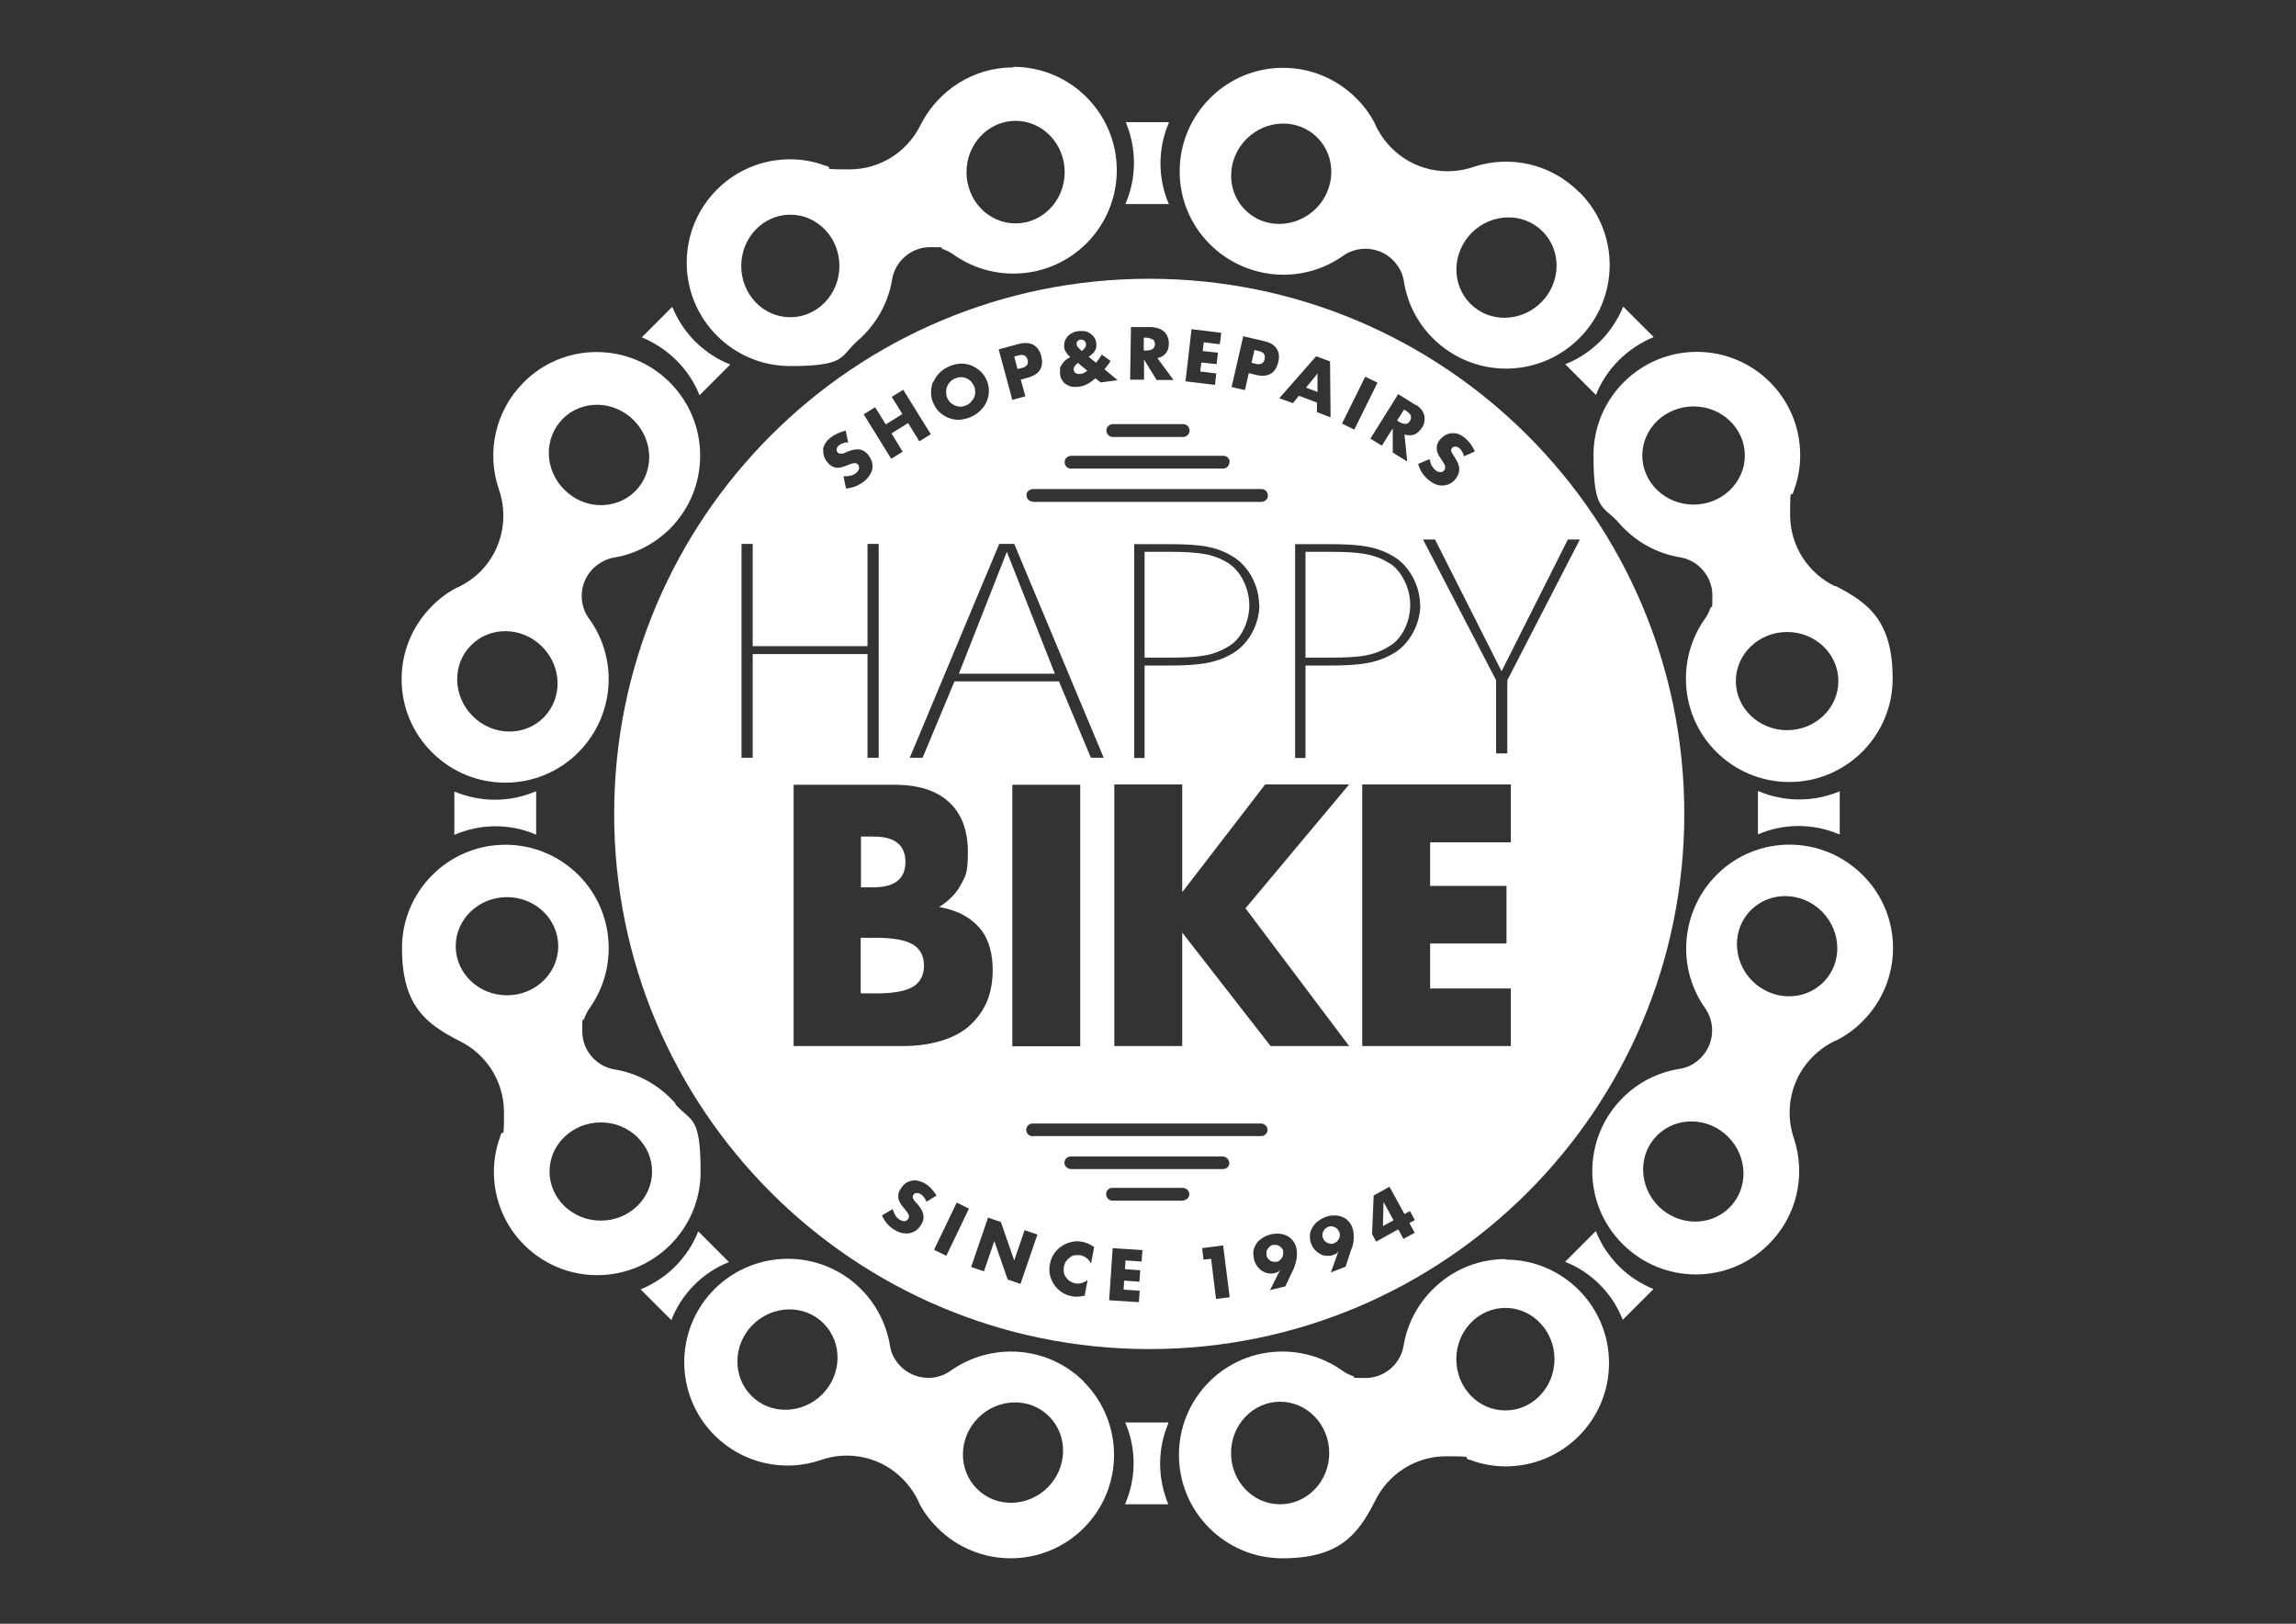
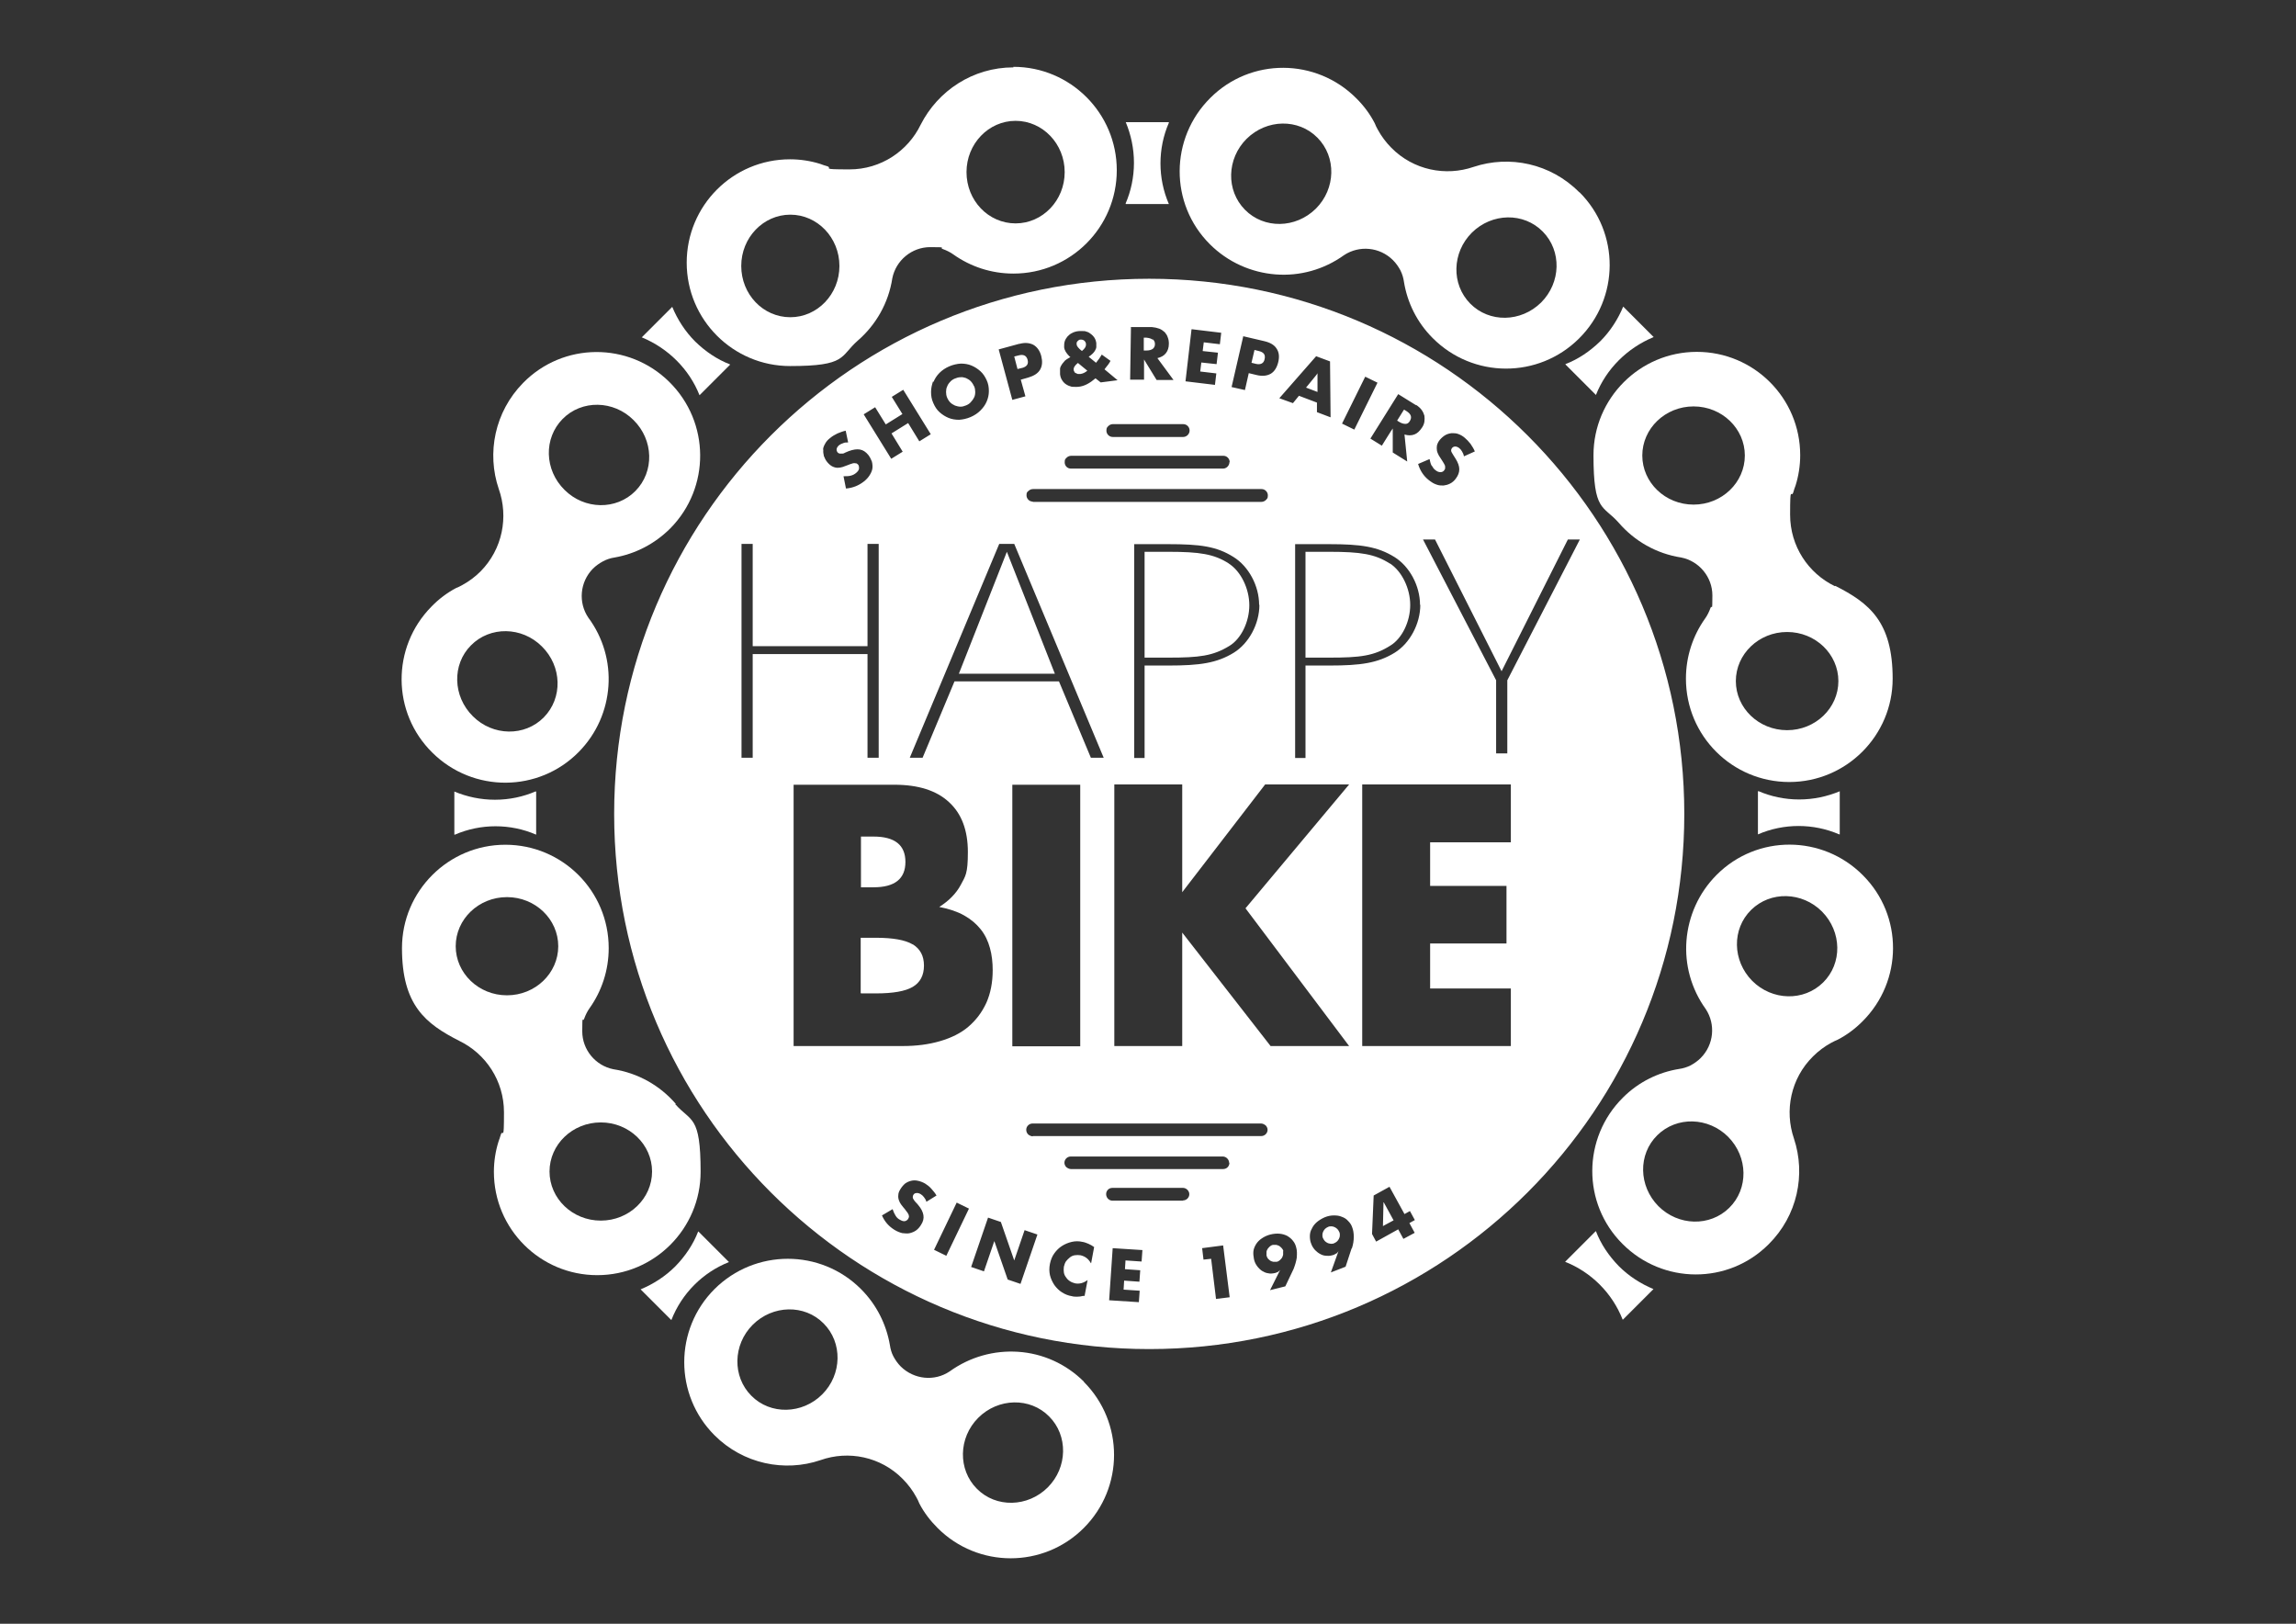
<svg xmlns="http://www.w3.org/2000/svg" viewBox="0 0 841.9 595.3" data-name="Livello 1" id="Livello_1">
  <rect x="0" y="0" width="841.9" height="595.3" fill="#333333" stroke="none" />
  <defs>
    <style>      .cls-1 {        fill: #fff;        stroke-width: 0px;      }    </style>
  </defs>
  <path d="M357.1,141.5c-.3-.7-.7-1.3-1.2-1.8-.5-.5-1.1-.8-1.7-1.1-.7-.2-1.3-.4-2-.3-.7,0-1.4.2-2.1.5-.7.3-1.3.7-1.7,1.2-.5.5-.9,1.1-1.1,1.7-.3.6-.4,1.3-.4,2,0,.7.1,1.4.4,2.1.3.7.7,1.3,1.2,1.8.5.5,1.1.8,1.7,1.1.6.2,1.3.4,2,.4.7,0,1.4-.2,2.1-.5.7-.3,1.3-.7,1.7-1.2.5-.5.9-1.1,1.2-1.7.3-.6.4-1.3.4-2,0-.7-.1-1.4-.4-2.1M357.1,141.5c-.3-.7-.7-1.3-1.2-1.8-.5-.5-1.1-.8-1.7-1.1-.7-.2-1.3-.4-2-.3-.7,0-1.4.2-2.1.5-.7.3-1.3.7-1.7,1.2-.5.5-.9,1.1-1.1,1.7-.3.6-.4,1.3-.4,2,0,.7.1,1.4.4,2.1.3.7.7,1.3,1.2,1.8.5.5,1.1.8,1.7,1.1.6.2,1.3.4,2,.4.7,0,1.4-.2,2.1-.5.7-.3,1.3-.7,1.7-1.2.5-.5.9-1.1,1.2-1.7.3-.6.4-1.3.4-2,0-.7-.1-1.4-.4-2.1M357.1,141.5c-.3-.7-.7-1.3-1.2-1.8-.5-.5-1.1-.8-1.7-1.1-.7-.2-1.3-.4-2-.3-.7,0-1.4.2-2.1.5-.7.3-1.3.7-1.7,1.2-.5.5-.9,1.1-1.1,1.7-.3.6-.4,1.3-.4,2,0,.7.1,1.4.4,2.1.3.7.7,1.3,1.2,1.8.5.5,1.1.8,1.7,1.1.6.2,1.3.4,2,.4.7,0,1.4-.2,2.1-.5.7-.3,1.3-.7,1.7-1.2.5-.5.9-1.1,1.2-1.7.3-.6.4-1.3.4-2,0-.7-.1-1.4-.4-2.1M376.8,131.9c-.4-1.5-1.5-2.1-3.3-1.6l-1.6.4,1.2,4.6,1.6-.4c1.8-.5,2.4-1.5,2-3M395.2,133.1c-1.1.9-1.6,1.7-1.5,2.5,0,.3.1.5.3.7.1.2.3.4.6.5.2.1.5.2.7.3.3,0,.6,0,.9,0,.8-.1,1.7-.5,2.5-1.2l-3.4-2.8ZM398.1,126.1c0-.5-.3-.9-.6-1.2-.4-.3-.8-.4-1.3-.4-.5,0-.8.3-1.1.6-.3.3-.4.7-.3,1.2,0,.6.7,1.4,1.8,2.3,1.1-.9,1.6-1.7,1.5-2.6M357.1,141.5c-.3-.7-.7-1.3-1.2-1.8-.5-.5-1.1-.8-1.7-1.1-.7-.2-1.3-.4-2-.3-.7,0-1.4.2-2.1.5-.7.3-1.3.7-1.7,1.2-.5.5-.9,1.1-1.1,1.7-.3.6-.4,1.3-.4,2,0,.7.1,1.4.4,2.1.3.7.7,1.3,1.2,1.8.5.5,1.1.8,1.7,1.1.6.2,1.3.4,2,.4.7,0,1.4-.2,2.1-.5.7-.3,1.3-.7,1.7-1.2.5-.5.9-1.1,1.2-1.7.3-.6.4-1.3.4-2,0-.7-.1-1.4-.4-2.1M376.8,131.9c-.4-1.5-1.5-2.1-3.3-1.6l-1.6.4,1.2,4.6,1.6-.4c1.8-.5,2.4-1.5,2-3M395.2,133.1c-1.1.9-1.6,1.7-1.5,2.5,0,.3.1.5.3.7.1.2.3.4.6.5.2.1.5.2.7.3.3,0,.6,0,.9,0,.8-.1,1.7-.5,2.5-1.2l-3.4-2.8ZM398.1,126.1c0-.5-.3-.9-.6-1.2-.4-.3-.8-.4-1.3-.4-.5,0-.8.3-1.1.6-.3.3-.4.7-.3,1.2,0,.6.7,1.4,1.8,2.3,1.1-.9,1.6-1.7,1.5-2.6M357.1,141.5c-.3-.7-.7-1.3-1.2-1.8-.5-.5-1.1-.8-1.7-1.1-.7-.2-1.3-.4-2-.3-.7,0-1.4.2-2.1.5-.7.3-1.3.7-1.7,1.2-.5.5-.9,1.1-1.1,1.7-.3.6-.4,1.3-.4,2,0,.7.1,1.4.4,2.1.3.7.7,1.3,1.2,1.8.5.5,1.1.8,1.7,1.1.6.2,1.3.4,2,.4.7,0,1.4-.2,2.1-.5.7-.3,1.3-.7,1.7-1.2.5-.5.9-1.1,1.2-1.7.3-.6.4-1.3.4-2,0-.7-.1-1.4-.4-2.1M376.8,131.9c-.4-1.5-1.5-2.1-3.3-1.6l-1.6.4,1.2,4.6,1.6-.4c1.8-.5,2.4-1.5,2-3M395.2,133.1c-1.1.9-1.6,1.7-1.5,2.5,0,.3.1.5.3.7.1.2.3.4.6.5.2.1.5.2.7.3.3,0,.6,0,.9,0,.8-.1,1.7-.5,2.5-1.2l-3.4-2.8ZM398.1,126.1c0-.5-.3-.9-.6-1.2-.4-.3-.8-.4-1.3-.4-.5,0-.8.3-1.1.6-.3.3-.4.7-.3,1.2,0,.6.7,1.4,1.8,2.3,1.1-.9,1.6-1.7,1.5-2.6M422.6,124.5c-.5-.4-1.3-.6-2.2-.7h-.9s0,4.7,0,4.7h.9c1,0,1.7-.2,2.3-.6.5-.4.8-1,.8-1.7,0-.8-.2-1.3-.8-1.8M357.1,141.5c-.3-.7-.7-1.3-1.2-1.8-.5-.5-1.1-.8-1.7-1.1-.7-.2-1.3-.4-2-.3-.7,0-1.4.2-2.1.5-.7.3-1.3.7-1.7,1.2-.5.5-.9,1.1-1.1,1.7-.3.6-.4,1.3-.4,2,0,.7.1,1.4.4,2.1.3.7.7,1.3,1.2,1.8.5.5,1.1.8,1.7,1.1.6.2,1.3.4,2,.4.7,0,1.4-.2,2.1-.5.7-.3,1.3-.7,1.7-1.2.5-.5.9-1.1,1.2-1.7.3-.6.4-1.3.4-2,0-.7-.1-1.4-.4-2.1M376.8,131.9c-.4-1.5-1.5-2.1-3.3-1.6l-1.6.4,1.2,4.6,1.6-.4c1.8-.5,2.4-1.5,2-3M398.1,126.1c0-.5-.3-.9-.6-1.2-.4-.3-.8-.4-1.3-.4-.5,0-.8.3-1.1.6-.3.3-.4.7-.3,1.2,0,.6.7,1.4,1.8,2.3,1.1-.9,1.6-1.7,1.5-2.6M395.2,133.1c-1.1.9-1.6,1.7-1.5,2.5,0,.3.1.5.3.7.1.2.3.4.6.5.2.1.5.2.7.3.3,0,.6,0,.9,0,.8-.1,1.7-.5,2.5-1.2l-3.4-2.8ZM422.6,124.5c-.5-.4-1.3-.6-2.2-.7h-.9s0,4.7,0,4.7h.9c1,0,1.7-.2,2.3-.6.5-.4.8-1,.8-1.7,0-.8-.2-1.3-.8-1.8M357.1,141.5c-.3-.7-.7-1.3-1.2-1.8-.5-.5-1.1-.8-1.7-1.1-.7-.2-1.3-.4-2-.3-.7,0-1.4.2-2.1.5-.7.3-1.3.7-1.7,1.2-.5.5-.9,1.1-1.1,1.7-.3.6-.4,1.3-.4,2,0,.7.1,1.4.4,2.1.3.7.7,1.3,1.2,1.8.5.5,1.1.8,1.7,1.1.6.2,1.3.4,2,.4.7,0,1.4-.2,2.1-.5.7-.3,1.3-.7,1.7-1.2.5-.5.9-1.1,1.2-1.7.3-.6.4-1.3.4-2,0-.7-.1-1.4-.4-2.1M376.8,131.9c-.4-1.5-1.5-2.1-3.3-1.6l-1.6.4,1.2,4.6,1.6-.4c1.8-.5,2.4-1.5,2-3M395.2,133.1c-1.1.9-1.6,1.7-1.5,2.5,0,.3.1.5.3.7.1.2.3.4.6.5.2.1.5.2.7.3.3,0,.6,0,.9,0,.8-.1,1.7-.5,2.5-1.2l-3.4-2.8ZM398.1,126.1c0-.5-.3-.9-.6-1.2-.4-.3-.8-.4-1.3-.4-.5,0-.8.3-1.1.6-.3.3-.4.7-.3,1.2,0,.6.7,1.4,1.8,2.3,1.1-.9,1.6-1.7,1.5-2.6M422.6,124.5c-.5-.4-1.3-.6-2.2-.7h-.9s0,4.7,0,4.7h.9c1,0,1.7-.2,2.3-.6.5-.4.8-1,.8-1.7,0-.8-.2-1.3-.8-1.8M461.6,128.7l-1.6-.4-1.1,4.7,1.6.4c1.8.4,2.9-.2,3.2-1.7.4-1.6-.4-2.5-2.1-2.9M478.9,142.1l4.2,1.6v-6.8c.1,0-4.2,5.2-4.2,5.2ZM357.1,141.5c-.3-.7-.7-1.3-1.2-1.8-.5-.5-1.1-.8-1.7-1.1-.7-.2-1.3-.4-2-.3-.7,0-1.4.2-2.1.5-.7.3-1.3.7-1.7,1.2-.5.5-.9,1.1-1.1,1.7-.3.6-.4,1.3-.4,2,0,.7.1,1.4.4,2.1.3.7.7,1.3,1.2,1.8.5.5,1.1.8,1.7,1.1.6.2,1.3.4,2,.4.7,0,1.4-.2,2.1-.5.7-.3,1.3-.7,1.7-1.2.5-.5.9-1.1,1.2-1.7.3-.6.4-1.3.4-2,0-.7-.1-1.4-.4-2.1M376.8,131.9c-.4-1.5-1.5-2.1-3.3-1.6l-1.6.4,1.2,4.6,1.6-.4c1.8-.5,2.4-1.5,2-3M398.1,126.1c0-.5-.3-.9-.6-1.2-.4-.3-.8-.4-1.3-.4-.5,0-.8.3-1.1.6-.3.3-.4.7-.3,1.2,0,.6.7,1.4,1.8,2.3,1.1-.9,1.6-1.7,1.5-2.6M395.2,133.1c-1.1.9-1.6,1.7-1.5,2.5,0,.3.1.5.3.7.1.2.3.4.6.5.2.1.5.2.7.3.3,0,.6,0,.9,0,.8-.1,1.7-.5,2.5-1.2l-3.4-2.8ZM422.6,124.5c-.5-.4-1.3-.6-2.2-.7h-.9s0,4.7,0,4.7h.9c1,0,1.7-.2,2.3-.6.5-.4.8-1,.8-1.7,0-.8-.2-1.3-.8-1.8M461.6,128.7l-1.6-.4-1.1,4.7,1.6.4c1.8.4,2.9-.2,3.2-1.7.4-1.6-.4-2.5-2.1-2.9M478.9,142.1l4.2,1.6v-6.8c.1,0-4.2,5.2-4.2,5.2ZM357.1,141.5c-.3-.7-.7-1.3-1.2-1.8-.5-.5-1.1-.8-1.7-1.1-.7-.2-1.3-.4-2-.3-.7,0-1.4.2-2.1.5-.7.3-1.3.7-1.7,1.2-.5.5-.9,1.1-1.1,1.7-.3.6-.4,1.3-.4,2,0,.7.1,1.4.4,2.1.3.7.7,1.3,1.2,1.8.5.5,1.1.8,1.7,1.1.6.2,1.3.4,2,.4.7,0,1.4-.2,2.1-.5.7-.3,1.3-.7,1.7-1.2.5-.5.9-1.1,1.2-1.7.3-.6.4-1.3.4-2,0-.7-.1-1.4-.4-2.1M376.8,131.9c-.4-1.5-1.5-2.1-3.3-1.6l-1.6.4,1.2,4.6,1.6-.4c1.8-.5,2.4-1.5,2-3M395.2,133.1c-1.1.9-1.6,1.7-1.5,2.5,0,.3.1.5.3.7.1.2.3.4.6.5.2.1.5.2.7.3.3,0,.6,0,.9,0,.8-.1,1.7-.5,2.5-1.2l-3.4-2.8ZM398.1,126.1c0-.5-.3-.9-.6-1.2-.4-.3-.8-.4-1.3-.4-.5,0-.8.3-1.1.6-.3.3-.4.7-.3,1.2,0,.6.7,1.4,1.8,2.3,1.1-.9,1.6-1.7,1.5-2.6M422.6,124.5c-.5-.4-1.3-.6-2.2-.7h-.9s0,4.7,0,4.7h.9c1,0,1.7-.2,2.3-.6.5-.4.8-1,.8-1.7,0-.8-.2-1.3-.8-1.8M461.6,128.7l-1.6-.4-1.1,4.7,1.6.4c1.8.4,2.9-.2,3.2-1.7.4-1.6-.4-2.5-2.1-2.9M478.9,142.1l4.2,1.6v-6.8c.1,0-4.2,5.2-4.2,5.2ZM357.1,141.5c-.3-.7-.7-1.3-1.2-1.8-.5-.5-1.1-.8-1.7-1.1-.7-.2-1.3-.4-2-.3-.7,0-1.4.2-2.1.5-.7.3-1.3.7-1.7,1.2-.5.5-.9,1.1-1.1,1.7-.3.6-.4,1.3-.4,2,0,.7.1,1.4.4,2.1.3.7.7,1.3,1.2,1.8.5.5,1.1.8,1.7,1.1.6.2,1.3.4,2,.4.7,0,1.4-.2,2.1-.5.7-.3,1.3-.7,1.7-1.2.5-.5.9-1.1,1.2-1.7.3-.6.4-1.3.4-2,0-.7-.1-1.4-.4-2.1M376.8,131.9c-.4-1.5-1.5-2.1-3.3-1.6l-1.6.4,1.2,4.6,1.6-.4c1.8-.5,2.4-1.5,2-3M398.1,126.1c0-.5-.3-.9-.6-1.2-.4-.3-.8-.4-1.3-.4-.5,0-.8.3-1.1.6-.3.3-.4.7-.3,1.2,0,.6.7,1.4,1.8,2.3,1.1-.9,1.6-1.7,1.5-2.6M395.2,133.1c-1.1.9-1.6,1.7-1.5,2.5,0,.3.1.5.3.7.1.2.3.4.6.5.2.1.5.2.7.3.3,0,.6,0,.9,0,.8-.1,1.7-.5,2.5-1.2l-3.4-2.8ZM422.6,124.5c-.5-.4-1.3-.6-2.2-.7h-.9s0,4.7,0,4.7h.9c1,0,1.7-.2,2.3-.6.5-.4.8-1,.8-1.7,0-.8-.2-1.3-.8-1.8M461.6,128.7l-1.6-.4-1.1,4.7,1.6.4c1.8.4,2.9-.2,3.2-1.7.4-1.6-.4-2.5-2.1-2.9M478.9,142.1l4.2,1.6v-6.8c.1,0-4.2,5.2-4.2,5.2ZM517.2,152.4c-.2-.6-.8-1.2-1.6-1.7l-.8-.5-2.5,4,.8.5c.8.5,1.6.7,2.2.7.7,0,1.2-.4,1.6-1.1.4-.7.5-1.3.3-1.9M517.2,152.4c-.2-.6-.8-1.2-1.6-1.7l-.8-.5-2.5,4,.8.5c.8.5,1.6.7,2.2.7.7,0,1.2-.4,1.6-1.1.4-.7.5-1.3.3-1.9M357.1,141.5c-.3-.7-.7-1.3-1.2-1.8-.5-.5-1.1-.8-1.7-1.1-.7-.2-1.3-.4-2-.3-.7,0-1.4.2-2.1.5-.7.3-1.3.7-1.7,1.2-.5.5-.9,1.1-1.1,1.7-.3.6-.4,1.3-.4,2,0,.7.1,1.4.4,2.1.3.7.7,1.3,1.2,1.8.5.5,1.1.8,1.7,1.1.6.2,1.3.4,2,.4.7,0,1.4-.2,2.1-.5.7-.3,1.3-.7,1.7-1.2.5-.5.9-1.1,1.2-1.7.3-.6.4-1.3.4-2,0-.7-.1-1.4-.4-2.1M376.8,131.9c-.4-1.5-1.5-2.1-3.3-1.6l-1.6.4,1.2,4.6,1.6-.4c1.8-.5,2.4-1.5,2-3M395.2,133.1c-1.1.9-1.6,1.7-1.5,2.5,0,.3.1.5.3.7.1.2.3.4.6.5.2.1.5.2.7.3.3,0,.6,0,.9,0,.8-.1,1.7-.5,2.5-1.2l-3.4-2.8ZM398.1,126.1c0-.5-.3-.9-.6-1.2-.4-.3-.8-.4-1.3-.4-.5,0-.8.3-1.1.6-.3.3-.4.7-.3,1.2,0,.6.7,1.4,1.8,2.3,1.1-.9,1.6-1.7,1.5-2.6M422.6,124.5c-.5-.4-1.3-.6-2.2-.7h-.9s0,4.7,0,4.7h.9c1,0,1.7-.2,2.3-.6.5-.4.8-1,.8-1.7,0-.8-.2-1.3-.8-1.8M461.6,128.7l-1.6-.4-1.1,4.7,1.6.4c1.8.4,2.9-.2,3.2-1.7.4-1.6-.4-2.5-2.1-2.9M478.9,142.1l4.2,1.6v-6.8c.1,0-4.2,5.2-4.2,5.2ZM357.1,141.5c-.3-.7-.7-1.3-1.2-1.8-.5-.5-1.1-.8-1.7-1.1-.7-.2-1.3-.4-2-.3-.7,0-1.4.2-2.1.5-.7.3-1.3.7-1.7,1.2-.5.5-.9,1.1-1.1,1.7-.3.6-.4,1.3-.4,2,0,.7.1,1.4.4,2.1.3.7.7,1.3,1.2,1.8.5.5,1.1.8,1.7,1.1.6.2,1.3.4,2,.4.7,0,1.4-.2,2.1-.5.7-.3,1.3-.7,1.7-1.2.5-.5.9-1.1,1.2-1.7.3-.6.4-1.3.4-2,0-.7-.1-1.4-.4-2.1M376.8,131.9c-.4-1.5-1.5-2.1-3.3-1.6l-1.6.4,1.2,4.6,1.6-.4c1.8-.5,2.4-1.5,2-3M398.1,126.1c0-.5-.3-.9-.6-1.2-.4-.3-.8-.4-1.3-.4-.5,0-.8.3-1.1.6-.3.3-.4.7-.3,1.2,0,.6.7,1.4,1.8,2.3,1.1-.9,1.6-1.7,1.5-2.6M395.2,133.1c-1.1.9-1.6,1.7-1.5,2.5,0,.3.1.5.3.7.1.2.3.4.6.5.2.1.5.2.7.3.3,0,.6,0,.9,0,.8-.1,1.7-.5,2.5-1.2l-3.4-2.8ZM422.6,124.5c-.5-.4-1.3-.6-2.2-.7h-.9s0,4.7,0,4.7h.9c1,0,1.7-.2,2.3-.6.5-.4.8-1,.8-1.7,0-.8-.2-1.3-.8-1.8M461.6,128.7l-1.6-.4-1.1,4.7,1.6.4c1.8.4,2.9-.2,3.2-1.7.4-1.6-.4-2.5-2.1-2.9M478.9,142.1l4.2,1.6v-6.8c.1,0-4.2,5.2-4.2,5.2ZM517.2,152.4c-.2-.6-.8-1.2-1.6-1.7l-.8-.5-2.5,4,.8.5c.8.5,1.6.7,2.2.7.7,0,1.2-.4,1.6-1.1.4-.7.5-1.3.3-1.9M509.6,206.6c-5.4-3.5-10.8-4.3-22.1-4.3h-8.8v38.8h8.8c11.2,0,16.3-.6,22.3-4.4,4.3-2.6,7.3-8.8,7.3-14.9s-3.1-12.4-7.4-15.2M517.2,152.4c-.2-.6-.8-1.2-1.6-1.7l-.8-.5-2.5,4,.8.5c.8.5,1.6.7,2.2.7.7,0,1.2-.4,1.6-1.1.4-.7.5-1.3.3-1.9M509.6,206.6c-5.4-3.5-10.8-4.3-22.1-4.3h-8.8v38.8h8.8c11.2,0,16.3-.6,22.3-4.4,4.3-2.6,7.3-8.8,7.3-14.9s-3.1-12.4-7.4-15.2M357.1,141.5c-.3-.7-.7-1.3-1.2-1.8-.5-.5-1.1-.8-1.7-1.1-.7-.2-1.3-.4-2-.3-.7,0-1.4.2-2.1.5-.7.3-1.3.7-1.7,1.2-.5.5-.9,1.1-1.1,1.7-.3.6-.4,1.3-.4,2,0,.7.1,1.4.4,2.1.3.7.7,1.3,1.2,1.8.5.5,1.1.8,1.7,1.1.6.2,1.3.4,2,.4.7,0,1.4-.2,2.1-.5.7-.3,1.3-.7,1.7-1.2.5-.5.9-1.1,1.2-1.7.3-.6.4-1.3.4-2,0-.7-.1-1.4-.4-2.1M376.8,131.9c-.4-1.5-1.5-2.1-3.3-1.6l-1.6.4,1.2,4.6,1.6-.4c1.8-.5,2.4-1.5,2-3M395.2,133.1c-1.1.9-1.6,1.7-1.5,2.5,0,.3.1.5.3.7.1.2.3.4.6.5.2.1.5.2.7.3.3,0,.6,0,.9,0,.8-.1,1.7-.5,2.5-1.2l-3.4-2.8ZM398.1,126.1c0-.5-.3-.9-.6-1.2-.4-.3-.8-.4-1.3-.4-.5,0-.8.3-1.1.6-.3.3-.4.7-.3,1.2,0,.6.7,1.4,1.8,2.3,1.1-.9,1.6-1.7,1.5-2.6M422.6,124.5c-.5-.4-1.3-.6-2.2-.7h-.9s0,4.7,0,4.7h.9c1,0,1.7-.2,2.3-.6.5-.4.8-1,.8-1.7,0-.8-.2-1.3-.8-1.8M450.6,206.6c-5.4-3.5-10.8-4.3-22.1-4.3h-8.8v38.8h8.8c11.2,0,16.3-.6,22.3-4.3,4.3-2.6,7.3-8.8,7.3-14.9s-3.1-12.4-7.4-15.2M461.6,128.7l-1.6-.4-1.1,4.7,1.6.4c1.8.4,2.9-.2,3.2-1.7.4-1.6-.4-2.5-2.1-2.9M478.9,142.1l4.2,1.6v-6.8c.1,0-4.2,5.2-4.2,5.2ZM357.1,141.5c-.3-.7-.7-1.3-1.2-1.8-.5-.5-1.1-.8-1.7-1.1-.7-.2-1.3-.4-2-.3-.7,0-1.4.2-2.1.5-.7.3-1.3.7-1.7,1.2-.5.5-.9,1.1-1.1,1.7-.3.6-.4,1.3-.4,2,0,.7.1,1.4.4,2.1.3.7.7,1.3,1.2,1.8.5.5,1.1.8,1.7,1.1.6.2,1.3.4,2,.4.7,0,1.4-.2,2.1-.5.7-.3,1.3-.7,1.7-1.2.5-.5.9-1.1,1.2-1.7.3-.6.4-1.3.4-2,0-.7-.1-1.4-.4-2.1M376.8,131.9c-.4-1.5-1.5-2.1-3.3-1.6l-1.6.4,1.2,4.6,1.6-.4c1.8-.5,2.4-1.5,2-3M398.1,126.1c0-.5-.3-.9-.6-1.2-.4-.3-.8-.4-1.3-.4-.5,0-.8.3-1.1.6-.3.3-.4.7-.3,1.2,0,.6.7,1.4,1.8,2.3,1.1-.9,1.6-1.7,1.5-2.6M395.2,133.1c-1.1.9-1.6,1.7-1.5,2.5,0,.3.1.5.3.7.1.2.3.4.6.5.2.1.5.2.7.3.3,0,.6,0,.9,0,.8-.1,1.7-.5,2.5-1.2l-3.4-2.8ZM422.6,124.5c-.5-.4-1.3-.6-2.2-.7h-.9s0,4.7,0,4.7h.9c1,0,1.7-.2,2.3-.6.5-.4.8-1,.8-1.7,0-.8-.2-1.3-.8-1.8M461.6,128.7l-1.6-.4-1.1,4.7,1.6.4c1.8.4,2.9-.2,3.2-1.7.4-1.6-.4-2.5-2.1-2.9M478.9,142.1l4.2,1.6v-6.8c.1,0-4.2,5.2-4.2,5.2ZM517.2,152.4c-.2-.6-.8-1.2-1.6-1.7l-.8-.5-2.5,4,.8.5c.8.5,1.6.7,2.2.7.7,0,1.2-.4,1.6-1.1.4-.7.5-1.3.3-1.9M450.6,206.6c-5.4-3.5-10.8-4.3-22.1-4.3h-8.8v38.8h8.8c11.2,0,16.3-.6,22.3-4.3,4.3-2.6,7.3-8.8,7.3-14.9s-3.1-12.4-7.4-15.2M509.6,206.6c-5.4-3.5-10.8-4.3-22.1-4.3h-8.8v38.8h8.8c11.2,0,16.3-.6,22.3-4.4,4.3-2.6,7.3-8.8,7.3-14.9s-3.1-12.4-7.4-15.2M509.6,206.6c-5.4-3.5-10.8-4.3-22.1-4.3h-8.8v38.8h8.8c11.2,0,16.3-.6,22.3-4.4,4.3-2.6,7.3-8.8,7.3-14.9s-3.1-12.4-7.4-15.2M517.2,152.4c-.2-.6-.8-1.2-1.6-1.7l-.8-.5-2.5,4,.8.5c.8.5,1.6.7,2.2.7.7,0,1.2-.4,1.6-1.1.4-.7.5-1.3.3-1.9M357.1,141.5c-.3-.7-.7-1.3-1.2-1.8-.5-.5-1.1-.8-1.7-1.1-.7-.2-1.3-.4-2-.3-.7,0-1.4.2-2.1.5-.7.3-1.3.7-1.7,1.2-.5.5-.9,1.1-1.1,1.7-.3.6-.4,1.3-.4,2,0,.7.1,1.4.4,2.1.3.7.7,1.3,1.2,1.8.5.5,1.1.8,1.7,1.1.6.2,1.3.4,2,.4.7,0,1.4-.2,2.1-.5.7-.3,1.3-.7,1.7-1.2.5-.5.9-1.1,1.2-1.7.3-.6.4-1.3.4-2,0-.7-.1-1.4-.4-2.1M376.8,131.9c-.4-1.5-1.5-2.1-3.3-1.6l-1.6.4,1.2,4.6,1.6-.4c1.8-.5,2.4-1.5,2-3M369.2,202.3l-17.6,44.7h35.2l-17.6-44.7ZM395.2,133.1c-1.1.9-1.6,1.7-1.5,2.5,0,.3.1.5.3.7.1.2.3.4.6.5.2.1.5.2.7.3.3,0,.6,0,.9,0,.8-.1,1.7-.5,2.5-1.2l-3.4-2.8ZM398.1,126.1c0-.5-.3-.9-.6-1.2-.4-.3-.8-.4-1.3-.4-.5,0-.8.3-1.1.6-.3.3-.4.7-.3,1.2,0,.6.7,1.4,1.8,2.3,1.1-.9,1.6-1.7,1.5-2.6M422.6,124.5c-.5-.4-1.3-.6-2.2-.7h-.9s0,4.7,0,4.7h.9c1,0,1.7-.2,2.3-.6.5-.4.8-1,.8-1.7,0-.8-.2-1.3-.8-1.8M450.6,206.6c-5.4-3.5-10.8-4.3-22.1-4.3h-8.8v38.8h8.8c11.2,0,16.3-.6,22.3-4.3,4.3-2.6,7.3-8.8,7.3-14.9s-3.1-12.4-7.4-15.2M461.6,128.7l-1.6-.4-1.1,4.7,1.6.4c1.8.4,2.9-.2,3.2-1.7.4-1.6-.4-2.5-2.1-2.9M478.9,142.1l4.2,1.6v-6.8c.1,0-4.2,5.2-4.2,5.2ZM357.1,141.5c-.3-.7-.7-1.3-1.2-1.8-.5-.5-1.1-.8-1.7-1.1-.7-.2-1.3-.4-2-.3-.7,0-1.4.2-2.1.5-.7.3-1.3.7-1.7,1.2-.5.5-.9,1.1-1.1,1.7-.3.6-.4,1.3-.4,2,0,.7.1,1.4.4,2.1.3.7.7,1.3,1.2,1.8.5.5,1.1.8,1.7,1.1.6.2,1.3.4,2,.4.7,0,1.4-.2,2.1-.5.7-.3,1.3-.7,1.7-1.2.5-.5.9-1.1,1.2-1.7.3-.6.4-1.3.4-2,0-.7-.1-1.4-.4-2.1M376.8,131.9c-.4-1.5-1.5-2.1-3.3-1.6l-1.6.4,1.2,4.6,1.6-.4c1.8-.5,2.4-1.5,2-3M398.1,126.1c0-.5-.3-.9-.6-1.2-.4-.3-.8-.4-1.3-.4-.5,0-.8.3-1.1.6-.3.3-.4.7-.3,1.2,0,.6.7,1.4,1.8,2.3,1.1-.9,1.6-1.7,1.5-2.6M395.2,133.1c-1.1.9-1.6,1.7-1.5,2.5,0,.3.1.5.3.7.1.2.3.4.6.5.2.1.5.2.7.3.3,0,.6,0,.9,0,.8-.1,1.7-.5,2.5-1.2l-3.4-2.8ZM422.6,124.5c-.5-.4-1.3-.6-2.2-.7h-.9s0,4.7,0,4.7h.9c1,0,1.7-.2,2.3-.6.5-.4.8-1,.8-1.7,0-.8-.2-1.3-.8-1.8M461.6,128.7l-1.6-.4-1.1,4.7,1.6.4c1.8.4,2.9-.2,3.2-1.7.4-1.6-.4-2.5-2.1-2.9M478.9,142.1l4.2,1.6v-6.8c.1,0-4.2,5.2-4.2,5.2ZM517.2,152.4c-.2-.6-.8-1.2-1.6-1.7l-.8-.5-2.5,4,.8.5c.8.5,1.6.7,2.2.7.7,0,1.2-.4,1.6-1.1.4-.7.5-1.3.3-1.9M369.2,202.3l-17.6,44.7h35.2l-17.6-44.7ZM450.6,206.6c-5.4-3.5-10.8-4.3-22.1-4.3h-8.8v38.8h8.8c11.2,0,16.3-.6,22.3-4.3,4.3-2.6,7.3-8.8,7.3-14.9s-3.1-12.4-7.4-15.2M509.6,206.6c-5.4-3.5-10.8-4.3-22.1-4.3h-8.8v38.8h8.8c11.2,0,16.3-.6,22.3-4.4,4.3-2.6,7.3-8.8,7.3-14.9s-3.1-12.4-7.4-15.2M509.6,206.6c-5.4-3.5-10.8-4.3-22.1-4.3h-8.8v38.8h8.8c11.2,0,16.3-.6,22.3-4.4,4.3-2.6,7.3-8.8,7.3-14.9s-3.1-12.4-7.4-15.2M517.2,152.4c-.2-.6-.8-1.2-1.6-1.7l-.8-.5-2.5,4,.8.5c.8.5,1.6.7,2.2.7.7,0,1.2-.4,1.6-1.1.4-.7.5-1.3.3-1.9M357.1,141.5c-.3-.7-.7-1.3-1.2-1.8-.5-.5-1.1-.8-1.7-1.1-.7-.2-1.3-.4-2-.3-.7,0-1.4.2-2.1.5-.7.3-1.3.7-1.7,1.2-.5.5-.9,1.1-1.1,1.7-.3.6-.4,1.3-.4,2,0,.7.1,1.4.4,2.1.3.7.7,1.3,1.2,1.8.5.5,1.1.8,1.7,1.1.6.2,1.3.4,2,.4.7,0,1.4-.2,2.1-.5.7-.3,1.3-.7,1.7-1.2.5-.5.9-1.1,1.2-1.7.3-.6.4-1.3.4-2,0-.7-.1-1.4-.4-2.1M376.8,131.9c-.4-1.5-1.5-2.1-3.3-1.6l-1.6.4,1.2,4.6,1.6-.4c1.8-.5,2.4-1.5,2-3M369.2,202.3l-17.6,44.7h35.2l-17.6-44.7ZM395.2,133.1c-1.1.9-1.6,1.7-1.5,2.5,0,.3.1.5.3.7.1.2.3.4.6.5.2.1.5.2.7.3.3,0,.6,0,.9,0,.8-.1,1.7-.5,2.5-1.2l-3.4-2.8ZM398.1,126.1c0-.5-.3-.9-.6-1.2-.4-.3-.8-.4-1.3-.4-.5,0-.8.3-1.1.6-.3.3-.4.7-.3,1.2,0,.6.7,1.4,1.8,2.3,1.1-.9,1.6-1.7,1.5-2.6M422.6,124.5c-.5-.4-1.3-.6-2.2-.7h-.9s0,4.7,0,4.7h.9c1,0,1.7-.2,2.3-.6.5-.4.8-1,.8-1.7,0-.8-.2-1.3-.8-1.8M450.6,206.6c-5.4-3.5-10.8-4.3-22.1-4.3h-8.8v38.8h8.8c11.2,0,16.3-.6,22.3-4.3,4.3-2.6,7.3-8.8,7.3-14.9s-3.1-12.4-7.4-15.2M461.6,128.7l-1.6-.4-1.1,4.7,1.6.4c1.8.4,2.9-.2,3.2-1.7.4-1.6-.4-2.5-2.1-2.9M478.9,142.1l4.2,1.6v-6.8c.1,0-4.2,5.2-4.2,5.2ZM357.1,141.5c-.3-.7-.7-1.3-1.2-1.8-.5-.5-1.1-.8-1.7-1.1-.7-.2-1.3-.4-2-.3-.7,0-1.4.2-2.1.5-.7.3-1.3.7-1.7,1.2-.5.5-.9,1.1-1.1,1.7-.3.6-.4,1.3-.4,2,0,.7.1,1.4.4,2.1.3.7.7,1.3,1.2,1.8.5.5,1.1.8,1.7,1.1.6.2,1.3.4,2,.4.7,0,1.4-.2,2.1-.5.7-.3,1.3-.7,1.7-1.2.5-.5.9-1.1,1.2-1.7.3-.6.4-1.3.4-2,0-.7-.1-1.4-.4-2.1M376.8,131.9c-.4-1.5-1.5-2.1-3.3-1.6l-1.6.4,1.2,4.6,1.6-.4c1.8-.5,2.4-1.5,2-3M398.1,126.1c0-.5-.3-.9-.6-1.2-.4-.3-.8-.4-1.3-.4-.5,0-.8.3-1.1.6-.3.3-.4.7-.3,1.2,0,.6.7,1.4,1.8,2.3,1.1-.9,1.6-1.7,1.5-2.6M395.2,133.1c-1.1.9-1.6,1.7-1.5,2.5,0,.3.1.5.3.7.1.2.3.4.6.5.2.1.5.2.7.3.3,0,.6,0,.9,0,.8-.1,1.7-.5,2.5-1.2l-3.4-2.8ZM422.6,124.5c-.5-.4-1.3-.6-2.2-.7h-.9s0,4.7,0,4.7h.9c1,0,1.7-.2,2.3-.6.5-.4.8-1,.8-1.7,0-.8-.2-1.3-.8-1.8M369.2,202.3l-17.6,44.7h35.2l-17.6-44.7ZM450.6,206.6c-5.4-3.5-10.8-4.3-22.1-4.3h-8.8v38.8h8.8c11.2,0,16.3-.6,22.3-4.3,4.3-2.6,7.3-8.8,7.3-14.9s-3.1-12.4-7.4-15.2M461.6,128.7l-1.6-.4-1.1,4.7,1.6.4c1.8.4,2.9-.2,3.2-1.7.4-1.6-.4-2.5-2.1-2.9M478.9,142.1l4.2,1.6v-6.8c.1,0-4.2,5.2-4.2,5.2ZM517.2,152.4c-.2-.6-.8-1.2-1.6-1.7l-.8-.5-2.5,4,.8.5c.8.5,1.6.7,2.2.7.7,0,1.2-.4,1.6-1.1.4-.7.5-1.3.3-1.9M509.6,206.6c-5.4-3.5-10.8-4.3-22.1-4.3h-8.8v38.8h8.8c11.2,0,16.3-.6,22.3-4.4,4.3-2.6,7.3-8.8,7.3-14.9s-3.1-12.4-7.4-15.2M509.6,206.6c-5.4-3.5-10.8-4.3-22.1-4.3h-8.8v38.8h8.8c11.2,0,16.3-.6,22.3-4.4,4.3-2.6,7.3-8.8,7.3-14.9s-3.1-12.4-7.4-15.2M517.2,152.4c-.2-.6-.8-1.2-1.6-1.7l-.8-.5-2.5,4,.8.5c.8.5,1.6.7,2.2.7.7,0,1.2-.4,1.6-1.1.4-.7.5-1.3.3-1.9M320.3,306.7h-4.6v18.6h4.6c7.8,0,11.7-3.1,11.7-9.3s-3.9-9.3-11.7-9.3M334.7,346.3c-2.7-1.6-7.2-2.4-13.5-2.4h-5.5v20.3h5.5c6.3,0,10.8-.8,13.5-2.4,2.7-1.6,4.1-4.2,4.1-7.8s-1.4-6.1-4.1-7.8M357.1,141.5c-.3-.7-.7-1.3-1.2-1.8-.5-.5-1.1-.8-1.7-1.1-.7-.2-1.3-.4-2-.3-.7,0-1.4.2-2.1.5-.7.3-1.3.7-1.7,1.2-.5.5-.9,1.1-1.1,1.7-.3.6-.4,1.3-.4,2,0,.7.1,1.4.4,2.1.3.7.7,1.3,1.2,1.8.5.5,1.1.8,1.7,1.1.6.2,1.3.4,2,.4.7,0,1.4-.2,2.1-.5.7-.3,1.3-.7,1.7-1.2.5-.5.9-1.1,1.2-1.7.3-.6.4-1.3.4-2,0-.7-.1-1.4-.4-2.1M376.8,131.9c-.4-1.5-1.5-2.1-3.3-1.6l-1.6.4,1.2,4.6,1.6-.4c1.8-.5,2.4-1.5,2-3M369.2,202.3l-17.6,44.7h35.2l-17.6-44.7ZM395.2,133.1c-1.1.9-1.6,1.7-1.5,2.5,0,.3.1.5.3.7.1.2.3.4.6.5.2.1.5.2.7.3.3,0,.6,0,.9,0,.8-.1,1.7-.5,2.5-1.2l-3.4-2.8ZM398.1,126.1c0-.5-.3-.9-.6-1.2-.4-.3-.8-.4-1.3-.4-.5,0-.8.3-1.1.6-.3.3-.4.7-.3,1.2,0,.6.7,1.4,1.8,2.3,1.1-.9,1.6-1.7,1.5-2.6M422.6,124.5c-.5-.4-1.3-.6-2.2-.7h-.9s0,4.7,0,4.7h.9c1,0,1.7-.2,2.3-.6.5-.4.8-1,.8-1.7,0-.8-.2-1.3-.8-1.8M450.6,206.6c-5.4-3.5-10.8-4.3-22.1-4.3h-8.8v38.8h8.8c11.2,0,16.3-.6,22.3-4.3,4.3-2.6,7.3-8.8,7.3-14.9s-3.1-12.4-7.4-15.2M461.6,128.7l-1.6-.4-1.1,4.7,1.6.4c1.8.4,2.9-.2,3.2-1.7.4-1.6-.4-2.5-2.1-2.9M478.9,142.1l4.2,1.6v-6.8c.1,0-4.2,5.2-4.2,5.2ZM334.7,346.3c-2.7-1.6-7.2-2.4-13.5-2.4h-5.5v20.3h5.5c6.3,0,10.8-.8,13.5-2.4,2.7-1.6,4.1-4.2,4.1-7.8s-1.4-6.1-4.1-7.8M320.3,306.7h-4.6v18.6h4.6c7.8,0,11.7-3.1,11.7-9.3s-3.9-9.3-11.7-9.3M357.1,141.5c-.3-.7-.7-1.3-1.2-1.8-.5-.5-1.1-.8-1.7-1.1-.7-.2-1.3-.4-2-.3-.7,0-1.4.2-2.1.5-.7.3-1.3.7-1.7,1.2-.5.5-.9,1.1-1.1,1.7-.3.6-.4,1.3-.4,2,0,.7.1,1.4.4,2.1.3.7.7,1.3,1.2,1.8.5.5,1.1.8,1.7,1.1.6.2,1.3.4,2,.4.7,0,1.4-.2,2.1-.5.7-.3,1.3-.7,1.7-1.2.5-.5.9-1.1,1.2-1.7.3-.6.4-1.3.4-2,0-.7-.1-1.4-.4-2.1M376.8,131.9c-.4-1.5-1.5-2.1-3.3-1.6l-1.6.4,1.2,4.6,1.6-.4c1.8-.5,2.4-1.5,2-3M398.1,126.1c0-.5-.3-.9-.6-1.2-.4-.3-.8-.4-1.3-.4-.5,0-.8.3-1.1.6-.3.3-.4.7-.3,1.2,0,.6.7,1.4,1.8,2.3,1.1-.9,1.6-1.7,1.5-2.6M395.2,133.1c-1.1.9-1.6,1.7-1.5,2.5,0,.3.1.5.3.7.1.2.3.4.6.5.2.1.5.2.7.3.3,0,.6,0,.9,0,.8-.1,1.7-.5,2.5-1.2l-3.4-2.8ZM422.6,124.5c-.5-.4-1.3-.6-2.2-.7h-.9s0,4.7,0,4.7h.9c1,0,1.7-.2,2.3-.6.5-.4.8-1,.8-1.7,0-.8-.2-1.3-.8-1.8M369.2,202.3l-17.6,44.7h35.2l-17.6-44.7ZM450.6,206.6c-5.4-3.5-10.8-4.3-22.1-4.3h-8.8v38.8h8.8c11.2,0,16.3-.6,22.3-4.3,4.3-2.6,7.3-8.8,7.3-14.9s-3.1-12.4-7.4-15.2M461.6,128.7l-1.6-.4-1.1,4.7,1.6.4c1.8.4,2.9-.2,3.2-1.7.4-1.6-.4-2.5-2.1-2.9M478.9,142.1l4.2,1.6v-6.8c.1,0-4.2,5.2-4.2,5.2ZM517.2,152.4c-.2-.6-.8-1.2-1.6-1.7l-.8-.5-2.5,4,.8.5c.8.5,1.6.7,2.2.7.7,0,1.2-.4,1.6-1.1.4-.7.5-1.3.3-1.9M509.6,206.6c-5.4-3.5-10.8-4.3-22.1-4.3h-8.8v38.8h8.8c11.2,0,16.3-.6,22.3-4.4,4.3-2.6,7.3-8.8,7.3-14.9s-3.1-12.4-7.4-15.2M509.6,206.6c-5.4-3.5-10.8-4.3-22.1-4.3h-8.8v38.8h8.8c11.2,0,16.3-.6,22.3-4.4,4.3-2.6,7.3-8.8,7.3-14.9s-3.1-12.4-7.4-15.2M517.2,152.4c-.2-.6-.8-1.2-1.6-1.7l-.8-.5-2.5,4,.8.5c.8.5,1.6.7,2.2.7.7,0,1.2-.4,1.6-1.1.4-.7.5-1.3.3-1.9M320.3,306.7h-4.6v18.6h4.6c7.8,0,11.7-3.1,11.7-9.3s-3.9-9.3-11.7-9.3M334.7,346.3c-2.7-1.6-7.2-2.4-13.5-2.4h-5.5v20.3h5.5c6.3,0,10.8-.8,13.5-2.4,2.7-1.6,4.1-4.2,4.1-7.8s-1.4-6.1-4.1-7.8M357.1,141.5c-.3-.7-.7-1.3-1.2-1.8-.5-.5-1.1-.8-1.7-1.1-.7-.2-1.3-.4-2-.3-.7,0-1.4.2-2.1.5-.7.3-1.3.7-1.7,1.2-.5.5-.9,1.1-1.1,1.7-.3.6-.4,1.3-.4,2,0,.7.1,1.4.4,2.1.3.7.7,1.3,1.2,1.8.5.5,1.1.8,1.7,1.1.6.2,1.3.4,2,.4.7,0,1.4-.2,2.1-.5.7-.3,1.3-.7,1.7-1.2.5-.5.9-1.1,1.2-1.7.3-.6.4-1.3.4-2,0-.7-.1-1.4-.4-2.1M376.8,131.9c-.4-1.5-1.5-2.1-3.3-1.6l-1.6.4,1.2,4.6,1.6-.4c1.8-.5,2.4-1.5,2-3M369.2,202.3l-17.6,44.7h35.2l-17.6-44.7ZM395.2,133.1c-1.1.9-1.6,1.7-1.5,2.5,0,.3.1.5.3.7.1.2.3.4.6.5.2.1.5.2.7.3.3,0,.6,0,.9,0,.8-.1,1.7-.5,2.5-1.2l-3.4-2.8ZM398.1,126.1c0-.5-.3-.9-.6-1.2-.4-.3-.8-.4-1.3-.4-.5,0-.8.3-1.1.6-.3.3-.4.7-.3,1.2,0,.6.7,1.4,1.8,2.3,1.1-.9,1.6-1.7,1.5-2.6M422.6,124.5c-.5-.4-1.3-.6-2.2-.7h-.9s0,4.7,0,4.7h.9c1,0,1.7-.2,2.3-.6.5-.4.8-1,.8-1.7,0-.8-.2-1.3-.8-1.8M450.6,206.6c-5.4-3.5-10.8-4.3-22.1-4.3h-8.8v38.8h8.8c11.2,0,16.3-.6,22.3-4.3,4.3-2.6,7.3-8.8,7.3-14.9s-3.1-12.4-7.4-15.2M461.6,128.7l-1.6-.4-1.1,4.7,1.6.4c1.8.4,2.9-.2,3.2-1.7.4-1.6-.4-2.5-2.1-2.9M478.9,142.1l4.2,1.6v-6.8c.1,0-4.2,5.2-4.2,5.2ZM334.7,346.3c-2.7-1.6-7.2-2.4-13.5-2.4h-5.5v20.3h5.5c6.3,0,10.8-.8,13.5-2.4,2.7-1.6,4.1-4.2,4.1-7.8s-1.4-6.1-4.1-7.8M320.3,306.7h-4.6v18.6h4.6c7.8,0,11.7-3.1,11.7-9.3s-3.9-9.3-11.7-9.3M357.1,141.5c-.3-.7-.7-1.3-1.2-1.8-.5-.5-1.1-.8-1.7-1.1-.7-.2-1.3-.4-2-.3-.7,0-1.4.2-2.1.5-.7.3-1.3.7-1.7,1.2-.5.5-.9,1.1-1.1,1.7-.3.6-.4,1.3-.4,2,0,.7.1,1.4.4,2.1.3.7.7,1.3,1.2,1.8.5.5,1.1.8,1.7,1.1.6.2,1.3.4,2,.4.7,0,1.4-.2,2.1-.5.7-.3,1.3-.7,1.7-1.2.5-.5.9-1.1,1.2-1.7.3-.6.4-1.3.4-2,0-.7-.1-1.4-.4-2.1M376.8,131.9c-.4-1.5-1.5-2.1-3.3-1.6l-1.6.4,1.2,4.6,1.6-.4c1.8-.5,2.4-1.5,2-3M398.1,126.1c0-.5-.3-.9-.6-1.2-.4-.3-.8-.4-1.3-.4-.5,0-.8.3-1.1.6-.3.3-.4.7-.3,1.2,0,.6.7,1.4,1.8,2.3,1.1-.9,1.6-1.7,1.5-2.6M395.2,133.1c-1.1.9-1.6,1.7-1.5,2.5,0,.3.1.5.3.7.1.2.3.4.6.5.2.1.5.2.7.3.3,0,.6,0,.9,0,.8-.1,1.7-.5,2.5-1.2l-3.4-2.8ZM422.6,124.5c-.5-.4-1.3-.6-2.2-.7h-.9s0,4.7,0,4.7h.9c1,0,1.7-.2,2.3-.6.5-.4.8-1,.8-1.7,0-.8-.2-1.3-.8-1.8M369.2,202.3l-17.6,44.7h35.2l-17.6-44.7ZM450.6,206.6c-5.4-3.5-10.8-4.3-22.1-4.3h-8.8v38.8h8.8c11.2,0,16.3-.6,22.3-4.3,4.3-2.6,7.3-8.8,7.3-14.9s-3.1-12.4-7.4-15.2M461.6,128.7l-1.6-.4-1.1,4.7,1.6.4c1.8.4,2.9-.2,3.2-1.7.4-1.6-.4-2.5-2.1-2.9M478.9,142.1l4.2,1.6v-6.8c.1,0-4.2,5.2-4.2,5.2ZM517.2,152.4c-.2-.6-.8-1.2-1.6-1.7l-.8-.5-2.5,4,.8.5c.8.5,1.6.7,2.2.7.7,0,1.2-.4,1.6-1.1.4-.7.5-1.3.3-1.9M509.6,206.6c-5.4-3.5-10.8-4.3-22.1-4.3h-8.8v38.8h8.8c11.2,0,16.3-.6,22.3-4.4,4.3-2.6,7.3-8.8,7.3-14.9s-3.1-12.4-7.4-15.2M509.6,206.6c-5.4-3.5-10.8-4.3-22.1-4.3h-8.8v38.8h8.8c11.2,0,16.3-.6,22.3-4.4,4.3-2.6,7.3-8.8,7.3-14.9s-3.1-12.4-7.4-15.2M517.2,152.4c-.2-.6-.8-1.2-1.6-1.7l-.8-.5-2.5,4,.8.5c.8.5,1.6.7,2.2.7.7,0,1.2-.4,1.6-1.1.4-.7.5-1.3.3-1.9M320.3,306.7h-4.6v18.6h4.6c7.8,0,11.7-3.1,11.7-9.3s-3.9-9.3-11.7-9.3M334.7,346.3c-2.7-1.6-7.2-2.4-13.5-2.4h-5.5v20.3h5.5c6.3,0,10.8-.8,13.5-2.4,2.7-1.6,4.1-4.2,4.1-7.8s-1.4-6.1-4.1-7.8M357.1,141.5c-.3-.7-.7-1.3-1.2-1.8-.5-.5-1.1-.8-1.7-1.1-.7-.2-1.3-.4-2-.3-.7,0-1.4.2-2.1.5-.7.3-1.3.7-1.7,1.2-.5.5-.9,1.1-1.1,1.7-.3.6-.4,1.3-.4,2,0,.7.1,1.4.4,2.1.3.7.7,1.3,1.2,1.8.5.5,1.1.8,1.7,1.1.6.2,1.3.4,2,.4.7,0,1.4-.2,2.1-.5.7-.3,1.3-.7,1.7-1.2.5-.5.9-1.1,1.2-1.7.3-.6.4-1.3.4-2,0-.7-.1-1.4-.4-2.1M376.8,131.9c-.4-1.5-1.5-2.1-3.3-1.6l-1.6.4,1.2,4.6,1.6-.4c1.8-.5,2.4-1.5,2-3M369.2,202.3l-17.6,44.7h35.2l-17.6-44.7ZM395.2,133.1c-1.1.9-1.6,1.7-1.5,2.5,0,.3.1.5.3.7.1.2.3.4.6.5.2.1.5.2.7.3.3,0,.6,0,.9,0,.8-.1,1.7-.5,2.5-1.2l-3.4-2.8ZM398.1,126.1c0-.5-.3-.9-.6-1.2-.4-.3-.8-.4-1.3-.4-.5,0-.8.3-1.1.6-.3.3-.4.7-.3,1.2,0,.6.7,1.4,1.8,2.3,1.1-.9,1.6-1.7,1.5-2.6M422.6,124.5c-.5-.4-1.3-.6-2.2-.7h-.9s0,4.7,0,4.7h.9c1,0,1.7-.2,2.3-.6.5-.4.8-1,.8-1.7,0-.8-.2-1.3-.8-1.8M450.6,206.6c-5.4-3.5-10.8-4.3-22.1-4.3h-8.8v38.8h8.8c11.2,0,16.3-.6,22.3-4.3,4.3-2.6,7.3-8.8,7.3-14.9s-3.1-12.4-7.4-15.2M461.6,128.7l-1.6-.4-1.1,4.7,1.6.4c1.8.4,2.9-.2,3.2-1.7.4-1.6-.4-2.5-2.1-2.9M478.9,142.1l4.2,1.6v-6.8c.1,0-4.2,5.2-4.2,5.2ZM334.7,346.3c-2.7-1.6-7.2-2.4-13.5-2.4h-5.5v20.3h5.5c6.3,0,10.8-.8,13.5-2.4,2.7-1.6,4.1-4.2,4.1-7.8s-1.4-6.1-4.1-7.8M320.3,306.7h-4.6v18.6h4.6c7.8,0,11.7-3.1,11.7-9.3s-3.9-9.3-11.7-9.3M357.1,141.5c-.3-.7-.7-1.3-1.2-1.8-.5-.5-1.1-.8-1.7-1.1-.7-.2-1.3-.4-2-.3-.7,0-1.4.2-2.1.5-.7.3-1.3.7-1.7,1.2-.5.5-.9,1.1-1.1,1.7-.3.6-.4,1.3-.4,2,0,.7.1,1.4.4,2.1.3.7.7,1.3,1.2,1.8.5.5,1.1.8,1.7,1.1.6.2,1.3.4,2,.4.7,0,1.4-.2,2.1-.5.7-.3,1.3-.7,1.7-1.2.5-.5.9-1.1,1.2-1.7.3-.6.4-1.3.4-2,0-.7-.1-1.4-.4-2.1M376.8,131.9c-.4-1.5-1.5-2.1-3.3-1.6l-1.6.4,1.2,4.6,1.6-.4c1.8-.5,2.4-1.5,2-3M398.1,126.1c0-.5-.3-.9-.6-1.2-.4-.3-.8-.4-1.3-.4-.5,0-.8.3-1.1.6-.3.3-.4.7-.3,1.2,0,.6.7,1.4,1.8,2.3,1.1-.9,1.6-1.7,1.5-2.6M395.2,133.1c-1.1.9-1.6,1.7-1.5,2.5,0,.3.1.5.3.7.1.2.3.4.6.5.2.1.5.2.7.3.3,0,.6,0,.9,0,.8-.1,1.7-.5,2.5-1.2l-3.4-2.8ZM422.6,124.5c-.5-.4-1.3-.6-2.2-.7h-.9s0,4.7,0,4.7h.9c1,0,1.7-.2,2.3-.6.5-.4.8-1,.8-1.7,0-.8-.2-1.3-.8-1.8M369.2,202.3l-17.6,44.7h35.2l-17.6-44.7ZM450.6,206.6c-5.4-3.5-10.8-4.3-22.1-4.3h-8.8v38.8h8.8c11.2,0,16.3-.6,22.3-4.3,4.3-2.6,7.3-8.8,7.3-14.9s-3.1-12.4-7.4-15.2M461.6,128.7l-1.6-.4-1.1,4.7,1.6.4c1.8.4,2.9-.2,3.2-1.7.4-1.6-.4-2.5-2.1-2.9M478.9,142.1l4.2,1.6v-6.8c.1,0-4.2,5.2-4.2,5.2ZM517.2,152.4c-.2-.6-.8-1.2-1.6-1.7l-.8-.5-2.5,4,.8.5c.8.5,1.6.7,2.2.7.7,0,1.2-.4,1.6-1.1.4-.7.5-1.3.3-1.9M509.6,206.6c-5.4-3.5-10.8-4.3-22.1-4.3h-8.8v38.8h8.8c11.2,0,16.3-.6,22.3-4.4,4.3-2.6,7.3-8.8,7.3-14.9s-3.1-12.4-7.4-15.2M509.6,206.6c-5.4-3.5-10.8-4.3-22.1-4.3h-8.8v38.8h8.8c11.2,0,16.3-.6,22.3-4.4,4.3-2.6,7.3-8.8,7.3-14.9s-3.1-12.4-7.4-15.2M517.2,152.4c-.2-.6-.8-1.2-1.6-1.7l-.8-.5-2.5,4,.8.5c.8.5,1.6.7,2.2.7.7,0,1.2-.4,1.6-1.1.4-.7.5-1.3.3-1.9M320.3,306.7h-4.6v18.6h4.6c7.8,0,11.7-3.1,11.7-9.3s-3.9-9.3-11.7-9.3M334.7,346.3c-2.7-1.6-7.2-2.4-13.5-2.4h-5.5v20.3h5.5c6.3,0,10.8-.8,13.5-2.4,2.7-1.6,4.1-4.2,4.1-7.8s-1.4-6.1-4.1-7.8M357.1,141.5c-.3-.7-.7-1.3-1.2-1.8-.5-.5-1.1-.8-1.7-1.1-.7-.2-1.3-.4-2-.3-.7,0-1.4.2-2.1.5-.7.3-1.3.7-1.7,1.2-.5.5-.9,1.1-1.1,1.7-.3.6-.4,1.3-.4,2,0,.7.1,1.4.4,2.1.3.7.7,1.3,1.2,1.8.5.5,1.1.8,1.7,1.1.6.2,1.3.4,2,.4.7,0,1.4-.2,2.1-.5.7-.3,1.3-.7,1.7-1.2.5-.5.9-1.1,1.2-1.7.3-.6.4-1.3.4-2,0-.7-.1-1.4-.4-2.1M376.8,131.9c-.4-1.5-1.5-2.1-3.3-1.6l-1.6.4,1.2,4.6,1.6-.4c1.8-.5,2.4-1.5,2-3M369.2,202.3l-17.6,44.7h35.2l-17.6-44.7ZM395.2,133.1c-1.1.9-1.6,1.7-1.5,2.5,0,.3.1.5.3.7.1.2.3.4.6.5.2.1.5.2.7.3.3,0,.6,0,.9,0,.8-.1,1.7-.5,2.5-1.2l-3.4-2.8ZM398.1,126.1c0-.5-.3-.9-.6-1.2-.4-.3-.8-.4-1.3-.4-.5,0-.8.3-1.1.6-.3.3-.4.7-.3,1.2,0,.6.7,1.4,1.8,2.3,1.1-.9,1.6-1.7,1.5-2.6M422.6,124.5c-.5-.4-1.3-.6-2.2-.7h-.9s0,4.7,0,4.7h.9c1,0,1.7-.2,2.3-.6.5-.4.8-1,.8-1.7,0-.8-.2-1.3-.8-1.8M450.6,206.6c-5.4-3.5-10.8-4.3-22.1-4.3h-8.8v38.8h8.8c11.2,0,16.3-.6,22.3-4.3,4.3-2.6,7.3-8.8,7.3-14.9s-3.1-12.4-7.4-15.2M461.6,128.7l-1.6-.4-1.1,4.7,1.6.4c1.8.4,2.9-.2,3.2-1.7.4-1.6-.4-2.5-2.1-2.9M478.9,142.1l4.2,1.6v-6.8c.1,0-4.2,5.2-4.2,5.2ZM334.7,346.3c-2.7-1.6-7.2-2.4-13.5-2.4h-5.5v20.3h5.5c6.3,0,10.8-.8,13.5-2.4,2.7-1.6,4.1-4.2,4.1-7.8s-1.4-6.1-4.1-7.8M320.3,306.7h-4.6v18.6h4.6c7.8,0,11.7-3.1,11.7-9.3s-3.9-9.3-11.7-9.3M357.1,141.5c-.3-.7-.7-1.3-1.2-1.8-.5-.5-1.1-.8-1.7-1.1-.7-.2-1.3-.4-2-.3-.7,0-1.4.2-2.1.5-.7.3-1.3.7-1.7,1.2-.5.5-.9,1.1-1.1,1.7-.3.6-.4,1.3-.4,2,0,.7.1,1.4.4,2.1.3.7.7,1.3,1.2,1.8.5.5,1.1.8,1.7,1.1.6.2,1.3.4,2,.4.7,0,1.4-.2,2.1-.5.7-.3,1.3-.7,1.7-1.2.5-.5.9-1.1,1.2-1.7.3-.6.4-1.3.4-2,0-.7-.1-1.4-.4-2.1M376.8,131.9c-.4-1.5-1.5-2.1-3.3-1.6l-1.6.4,1.2,4.6,1.6-.4c1.8-.5,2.4-1.5,2-3M398.1,126.1c0-.5-.3-.9-.6-1.2-.4-.3-.8-.4-1.3-.4-.5,0-.8.3-1.1.6-.3.3-.4.7-.3,1.2,0,.6.7,1.4,1.8,2.3,1.1-.9,1.6-1.7,1.5-2.6M395.2,133.1c-1.1.9-1.6,1.7-1.5,2.5,0,.3.1.5.3.7.1.2.3.4.6.5.2.1.5.2.7.3.3,0,.6,0,.9,0,.8-.1,1.7-.5,2.5-1.2l-3.4-2.8ZM422.6,124.5c-.5-.4-1.3-.6-2.2-.7h-.9s0,4.7,0,4.7h.9c1,0,1.7-.2,2.3-.6.5-.4.8-1,.8-1.7,0-.8-.2-1.3-.8-1.8M369.2,202.3l-17.6,44.7h35.2l-17.6-44.7ZM450.6,206.6c-5.4-3.5-10.8-4.3-22.1-4.3h-8.8v38.8h8.8c11.2,0,16.3-.6,22.3-4.3,4.3-2.6,7.3-8.8,7.3-14.9s-3.1-12.4-7.4-15.2M461.6,128.7l-1.6-.4-1.1,4.7,1.6.4c1.8.4,2.9-.2,3.2-1.7.4-1.6-.4-2.5-2.1-2.9M478.9,142.1l4.2,1.6v-6.8c.1,0-4.2,5.2-4.2,5.2ZM517.2,152.4c-.2-.6-.8-1.2-1.6-1.7l-.8-.5-2.5,4,.8.5c.8.5,1.6.7,2.2.7.7,0,1.2-.4,1.6-1.1.4-.7.5-1.3.3-1.9M509.6,206.6c-5.4-3.5-10.8-4.3-22.1-4.3h-8.8v38.8h8.8c11.2,0,16.3-.6,22.3-4.4,4.3-2.6,7.3-8.8,7.3-14.9s-3.1-12.4-7.4-15.2M509.6,206.6c-5.4-3.5-10.8-4.3-22.1-4.3h-8.8v38.8h8.8c11.2,0,16.3-.6,22.3-4.4,4.3-2.6,7.3-8.8,7.3-14.9s-3.1-12.4-7.4-15.2M517.2,152.4c-.2-.6-.8-1.2-1.6-1.7l-.8-.5-2.5,4,.8.5c.8.5,1.6.7,2.2.7.7,0,1.2-.4,1.6-1.1.4-.7.5-1.3.3-1.9M320.3,306.7h-4.6v18.6h4.6c7.8,0,11.7-3.1,11.7-9.3s-3.9-9.3-11.7-9.3M334.7,346.3c-2.7-1.6-7.2-2.4-13.5-2.4h-5.5v20.3h5.5c6.3,0,10.8-.8,13.5-2.4,2.7-1.6,4.1-4.2,4.1-7.8s-1.4-6.1-4.1-7.8M357.1,141.5c-.3-.7-.7-1.3-1.2-1.8-.5-.5-1.1-.8-1.7-1.1-.7-.2-1.3-.4-2-.3-.7,0-1.4.2-2.1.5-.7.3-1.3.7-1.7,1.2-.5.5-.9,1.1-1.1,1.7-.3.6-.4,1.3-.4,2,0,.7.1,1.4.4,2.1.3.7.7,1.3,1.2,1.8.5.5,1.1.8,1.7,1.1.6.2,1.3.4,2,.4.7,0,1.4-.2,2.1-.5.7-.3,1.3-.7,1.7-1.2.5-.5.9-1.1,1.2-1.7.3-.6.4-1.3.4-2,0-.7-.1-1.4-.4-2.1M376.8,131.9c-.4-1.5-1.5-2.1-3.3-1.6l-1.6.4,1.2,4.6,1.6-.4c1.8-.5,2.4-1.5,2-3M369.2,202.3l-17.6,44.7h35.2l-17.6-44.7ZM395.2,133.1c-1.1.9-1.6,1.7-1.5,2.5,0,.3.1.5.3.7.1.2.3.4.6.5.2.1.5.2.7.3.3,0,.6,0,.9,0,.8-.1,1.7-.5,2.5-1.2l-3.4-2.8ZM398.1,126.1c0-.5-.3-.9-.6-1.2-.4-.3-.8-.4-1.3-.4-.5,0-.8.3-1.1.6-.3.3-.4.7-.3,1.2,0,.6.7,1.4,1.8,2.3,1.1-.9,1.6-1.7,1.5-2.6M422.6,124.5c-.5-.4-1.3-.6-2.2-.7h-.9s0,4.7,0,4.7h.9c1,0,1.7-.2,2.3-.6.5-.4.8-1,.8-1.7,0-.8-.2-1.3-.8-1.8M450.6,206.6c-5.4-3.5-10.8-4.3-22.1-4.3h-8.8v38.8h8.8c11.2,0,16.3-.6,22.3-4.3,4.3-2.6,7.3-8.8,7.3-14.9s-3.1-12.4-7.4-15.2M461.6,128.7l-1.6-.4-1.1,4.7,1.6.4c1.8.4,2.9-.2,3.2-1.7.4-1.6-.4-2.5-2.1-2.9M470.6,458.7c-.1-.4-.3-.8-.6-1.1-.3-.3-.6-.6-.9-.8-.4-.2-.7-.3-1.1-.4-.4,0-.8,0-1.3,0-.4.1-.8.3-1.1.6-.3.3-.6.6-.8.9-.2.4-.4.7-.4,1.1,0,.4,0,.8,0,1.3.1.4.3.8.5,1.1.3.3.6.6.9.8.3.2.7.3,1.1.4.4,0,.8,0,1.3,0,.4-.1.8-.3,1.1-.6.3-.3.6-.6.8-.9.2-.4.3-.7.4-1.1,0-.4,0-.8,0-1.3M478.9,142.1l4.2,1.6v-6.8c.1,0-4.2,5.2-4.2,5.2ZM507.3,440.8l-.2,8.7,3.9-2.1-3.6-6.6ZM470.6,458.7c-.1-.4-.3-.8-.6-1.1-.3-.3-.6-.6-.9-.8-.4-.2-.7-.3-1.1-.4-.4,0-.8,0-1.3,0-.4.1-.8.3-1.1.6-.3.3-.6.6-.8.9-.2.4-.4.7-.4,1.1,0,.4,0,.8,0,1.3.1.4.3.8.5,1.1.3.3.6.6.9.8.3.2.7.3,1.1.4.4,0,.8,0,1.3,0,.4-.1.8-.3,1.1-.6.3-.3.6-.6.8-.9.2-.4.3-.7.4-1.1,0-.4,0-.8,0-1.3M334.7,346.3c-2.7-1.6-7.2-2.4-13.5-2.4h-5.5v20.3h5.5c6.3,0,10.8-.8,13.5-2.4,2.7-1.6,4.1-4.2,4.1-7.8s-1.4-6.1-4.1-7.8M320.3,306.7h-4.6v18.6h4.6c7.8,0,11.7-3.1,11.7-9.3s-3.9-9.3-11.7-9.3M357.1,141.5c-.3-.7-.7-1.3-1.2-1.8-.5-.5-1.1-.8-1.7-1.1-.7-.2-1.3-.4-2-.3-.7,0-1.4.2-2.1.5-.7.3-1.3.7-1.7,1.2-.5.5-.9,1.1-1.1,1.7-.3.6-.4,1.3-.4,2,0,.7.1,1.4.4,2.1.3.7.7,1.3,1.2,1.8.5.5,1.1.8,1.7,1.1.6.2,1.3.4,2,.4.7,0,1.4-.2,2.1-.5.7-.3,1.3-.7,1.7-1.2.5-.5.9-1.1,1.2-1.7.3-.6.4-1.3.4-2,0-.7-.1-1.4-.4-2.1M376.8,131.9c-.4-1.5-1.5-2.1-3.3-1.6l-1.6.4,1.2,4.6,1.6-.4c1.8-.5,2.4-1.5,2-3M398.1,126.1c0-.5-.3-.9-.6-1.2-.4-.3-.8-.4-1.3-.4-.5,0-.8.3-1.1.6-.3.3-.4.7-.3,1.2,0,.6.7,1.4,1.8,2.3,1.1-.9,1.6-1.7,1.5-2.6M395.2,133.1c-1.1.9-1.6,1.7-1.5,2.5,0,.3.1.5.3.7.1.2.3.4.6.5.2.1.5.2.7.3.3,0,.6,0,.9,0,.8-.1,1.7-.5,2.5-1.2l-3.4-2.8ZM422.6,124.5c-.5-.4-1.3-.6-2.2-.7h-.9s0,4.7,0,4.7h.9c1,0,1.7-.2,2.3-.6.5-.4.8-1,.8-1.7,0-.8-.2-1.3-.8-1.8M369.2,202.3l-17.6,44.7h35.2l-17.6-44.7ZM450.6,206.6c-5.4-3.5-10.8-4.3-22.1-4.3h-8.8v38.8h8.8c11.2,0,16.3-.6,22.3-4.3,4.3-2.6,7.3-8.8,7.3-14.9s-3.1-12.4-7.4-15.2M461.6,128.7l-1.6-.4-1.1,4.7,1.6.4c1.8.4,2.9-.2,3.2-1.7.4-1.6-.4-2.5-2.1-2.9M478.9,142.1l4.2,1.6v-6.8c.1,0-4.2,5.2-4.2,5.2ZM517.2,152.4c-.2-.6-.8-1.2-1.6-1.7l-.8-.5-2.5,4,.8.5c.8.5,1.6.7,2.2.7.7,0,1.2-.4,1.6-1.1.4-.7.5-1.3.3-1.9M509.6,206.6c-5.4-3.5-10.8-4.3-22.1-4.3h-8.8v38.8h8.8c11.2,0,16.3-.6,22.3-4.4,4.3-2.6,7.3-8.8,7.3-14.9s-3.1-12.4-7.4-15.2M509.6,206.6c-5.4-3.5-10.8-4.3-22.1-4.3h-8.8v38.8h8.8c11.2,0,16.3-.6,22.3-4.4,4.3-2.6,7.3-8.8,7.3-14.9s-3.1-12.4-7.4-15.2M517.2,152.4c-.2-.6-.8-1.2-1.6-1.7l-.8-.5-2.5,4,.8.5c.8.5,1.6.7,2.2.7.7,0,1.2-.4,1.6-1.1.4-.7.5-1.3.3-1.9M507.3,440.8l-.2,8.7,3.9-2.1-3.6-6.6ZM491.1,451.7c-.2-.4-.4-.8-.7-1.1-.3-.3-.6-.5-1-.7-.4-.2-.8-.3-1.2-.3-.4,0-.8,0-1.2.2-.4.2-.8.4-1.1.7-.3.3-.5.6-.7,1-.2.4-.3.8-.3,1.2,0,.4,0,.8.2,1.2.2.4.4.8.7,1.1.3.3.6.5,1,.7.4.2.8.2,1.2.3.4,0,.8,0,1.2-.2.4-.2.8-.4,1.1-.7.3-.3.5-.6.7-1,.2-.4.3-.8.3-1.2,0-.4,0-.8-.2-1.2M320.3,306.7h-4.6v18.6h4.6c7.8,0,11.7-3.1,11.7-9.3s-3.9-9.3-11.7-9.3M334.7,346.3c-2.7-1.6-7.2-2.4-13.5-2.4h-5.5v20.3h5.5c6.3,0,10.8-.8,13.5-2.4,2.7-1.6,4.1-4.2,4.1-7.8s-1.4-6.1-4.1-7.8M357.1,141.5c-.3-.7-.7-1.3-1.2-1.8-.5-.5-1.1-.8-1.7-1.1-.7-.2-1.3-.4-2-.3-.7,0-1.4.2-2.1.5-.7.3-1.3.7-1.7,1.2-.5.5-.9,1.1-1.1,1.7-.3.6-.4,1.3-.4,2,0,.7.1,1.4.4,2.1.3.7.7,1.3,1.2,1.8.5.5,1.1.8,1.7,1.1.6.2,1.3.4,2,.4.7,0,1.4-.2,2.1-.5.7-.3,1.3-.7,1.7-1.2.5-.5.9-1.1,1.2-1.7.3-.6.4-1.3.4-2,0-.7-.1-1.4-.4-2.1M376.8,131.9c-.4-1.5-1.5-2.1-3.3-1.6l-1.6.4,1.2,4.6,1.6-.4c1.8-.5,2.4-1.5,2-3M369.2,202.3l-17.6,44.7h35.2l-17.6-44.7ZM395.2,133.1c-1.1.9-1.6,1.7-1.5,2.5,0,.3.1.5.3.7.1.2.3.4.6.5.2.1.5.2.7.3.3,0,.6,0,.9,0,.8-.1,1.7-.5,2.5-1.2l-3.4-2.8ZM398.1,126.1c0-.5-.3-.9-.6-1.2-.4-.3-.8-.4-1.3-.4-.5,0-.8.3-1.1.6-.3.3-.4.7-.3,1.2,0,.6.7,1.4,1.8,2.3,1.1-.9,1.6-1.7,1.5-2.6M422.6,124.5c-.5-.4-1.3-.6-2.2-.7h-.9s0,4.7,0,4.7h.9c1,0,1.7-.2,2.3-.6.5-.4.8-1,.8-1.7,0-.8-.2-1.3-.8-1.8M450.6,206.6c-5.4-3.5-10.8-4.3-22.1-4.3h-8.8v38.8h8.8c11.2,0,16.3-.6,22.3-4.3,4.3-2.6,7.3-8.8,7.3-14.9s-3.1-12.4-7.4-15.2M461.6,128.7l-1.6-.4-1.1,4.7,1.6.4c1.8.4,2.9-.2,3.2-1.7.4-1.6-.4-2.5-2.1-2.9M470.6,458.7c-.1-.4-.3-.8-.6-1.1-.3-.3-.6-.6-.9-.8-.4-.2-.7-.3-1.1-.4-.4,0-.8,0-1.3,0-.4.1-.8.3-1.1.6-.3.3-.6.6-.8.9-.2.4-.4.7-.4,1.1,0,.4,0,.8,0,1.3.1.4.3.8.5,1.1.3.3.6.6.9.8.3.2.7.3,1.1.4.4,0,.8,0,1.3,0,.4-.1.8-.3,1.1-.6.3-.3.6-.6.8-.9.2-.4.3-.7.4-1.1,0-.4,0-.8,0-1.3M478.9,142.1l4.2,1.6v-6.8c.1,0-4.2,5.2-4.2,5.2ZM507.3,440.8l-.2,8.7,3.9-2.1-3.6-6.6ZM491.1,451.7c-.2-.4-.4-.8-.7-1.1-.3-.3-.6-.5-1-.7-.4-.2-.8-.3-1.2-.3-.4,0-.8,0-1.2.2-.4.2-.8.4-1.1.7-.3.3-.5.6-.7,1-.2.4-.3.8-.3,1.2,0,.4,0,.8.2,1.2.2.4.4.8.7,1.1.3.3.6.5,1,.7.4.2.8.2,1.2.3.4,0,.8,0,1.2-.2.4-.2.8-.4,1.1-.7.3-.3.5-.6.7-1,.2-.4.3-.8.3-1.2,0-.4,0-.8-.2-1.2M470.6,458.7c-.1-.4-.3-.8-.6-1.1-.3-.3-.6-.6-.9-.8-.4-.2-.7-.3-1.1-.4-.4,0-.8,0-1.3,0-.4.1-.8.3-1.1.6-.3.3-.6.6-.8.9-.2.4-.4.7-.4,1.1,0,.4,0,.8,0,1.3.1.4.3.8.5,1.1.3.3.6.6.9.8.3.2.7.3,1.1.4.4,0,.8,0,1.3,0,.4-.1.8-.3,1.1-.6.3-.3.6-.6.8-.9.2-.4.3-.7.4-1.1,0-.4,0-.8,0-1.3M334.7,346.3c-2.7-1.6-7.2-2.4-13.5-2.4h-5.5v20.3h5.5c6.3,0,10.8-.8,13.5-2.4,2.7-1.6,4.1-4.2,4.1-7.8s-1.4-6.1-4.1-7.8M320.3,306.7h-4.6v18.6h4.6c7.8,0,11.7-3.1,11.7-9.3s-3.9-9.3-11.7-9.3M357.1,141.5c-.3-.7-.7-1.3-1.2-1.8-.5-.5-1.1-.8-1.7-1.1-.7-.2-1.3-.4-2-.3-.7,0-1.4.2-2.1.5-.7.3-1.3.7-1.7,1.2-.5.5-.9,1.1-1.1,1.7-.3.6-.4,1.3-.4,2,0,.7.1,1.4.4,2.1.3.7.7,1.3,1.2,1.8.5.5,1.1.8,1.7,1.1.6.2,1.3.4,2,.4.7,0,1.4-.2,2.1-.5.7-.3,1.3-.7,1.7-1.2.5-.5.9-1.1,1.2-1.7.3-.6.4-1.3.4-2,0-.7-.1-1.4-.4-2.1M376.8,131.9c-.4-1.5-1.5-2.1-3.3-1.6l-1.6.4,1.2,4.6,1.6-.4c1.8-.5,2.4-1.5,2-3M398.1,126.1c0-.5-.3-.9-.6-1.2-.4-.3-.8-.4-1.3-.4-.5,0-.8.3-1.1.6-.3.3-.4.7-.3,1.2,0,.6.7,1.4,1.8,2.3,1.1-.9,1.6-1.7,1.5-2.6M395.2,133.1c-1.1.9-1.6,1.7-1.5,2.5,0,.3.1.5.3.7.1.2.3.4.6.5.2.1.5.2.7.3.3,0,.6,0,.9,0,.8-.1,1.7-.5,2.5-1.2l-3.4-2.8ZM422.6,124.5c-.5-.4-1.3-.6-2.2-.7h-.9s0,4.7,0,4.7h.9c1,0,1.7-.2,2.3-.6.5-.4.8-1,.8-1.7,0-.8-.2-1.3-.8-1.8M369.2,202.3l-17.6,44.7h35.2l-17.6-44.7ZM450.6,206.6c-5.4-3.5-10.8-4.3-22.1-4.3h-8.8v38.8h8.8c11.2,0,16.3-.6,22.3-4.3,4.3-2.6,7.3-8.8,7.3-14.9s-3.1-12.4-7.4-15.2M461.6,128.7l-1.6-.4-1.1,4.7,1.6.4c1.8.4,2.9-.2,3.2-1.7.4-1.6-.4-2.5-2.1-2.9M478.9,142.1l4.2,1.6v-6.8c.1,0-4.2,5.2-4.2,5.2ZM517.2,152.4c-.2-.6-.8-1.2-1.6-1.7l-.8-.5-2.5,4,.8.5c.8.5,1.6.7,2.2.7.7,0,1.2-.4,1.6-1.1.4-.7.5-1.3.3-1.9M509.6,206.6c-5.4-3.5-10.8-4.3-22.1-4.3h-8.8v38.8h8.8c11.2,0,16.3-.6,22.3-4.4,4.3-2.6,7.3-8.8,7.3-14.9s-3.1-12.4-7.4-15.2M509.6,206.6c-5.4-3.5-10.8-4.3-22.1-4.3h-8.8v38.8h8.8c11.2,0,16.3-.6,22.3-4.4,4.3-2.6,7.3-8.8,7.3-14.9s-3.1-12.4-7.4-15.2M517.2,152.4c-.2-.6-.8-1.2-1.6-1.7l-.8-.5-2.5,4,.8.5c.8.5,1.6.7,2.2.7.7,0,1.2-.4,1.6-1.1.4-.7.5-1.3.3-1.9M507.3,440.8l-.2,8.7,3.9-2.1-3.6-6.6ZM320.3,306.7h-4.6v18.6h4.6c7.8,0,11.7-3.1,11.7-9.3s-3.9-9.3-11.7-9.3M334.7,346.3c-2.7-1.6-7.2-2.4-13.5-2.4h-5.5v20.3h5.5c6.3,0,10.8-.8,13.5-2.4,2.7-1.6,4.1-4.2,4.1-7.8s-1.4-6.1-4.1-7.8M357.1,141.5c-.3-.7-.7-1.3-1.2-1.8-.5-.5-1.1-.8-1.7-1.1-.7-.2-1.3-.4-2-.3-.7,0-1.4.2-2.1.5-.7.3-1.3.7-1.7,1.2-.5.5-.9,1.1-1.1,1.7-.3.6-.4,1.3-.4,2,0,.7.1,1.4.4,2.1.3.7.7,1.3,1.2,1.8.5.5,1.1.8,1.7,1.1.6.2,1.3.4,2,.4.7,0,1.4-.2,2.1-.5.7-.3,1.3-.7,1.7-1.2.5-.5.9-1.1,1.2-1.7.3-.6.4-1.3.4-2,0-.7-.1-1.4-.4-2.1M376.8,131.9c-.4-1.5-1.5-2.1-3.3-1.6l-1.6.4,1.2,4.6,1.6-.4c1.8-.5,2.4-1.5,2-3M369.2,202.3l-17.6,44.7h35.2l-17.6-44.7ZM395.2,133.1c-1.1.9-1.6,1.7-1.5,2.5,0,.3.1.5.3.7.1.2.3.4.6.5.2.1.5.2.7.3.3,0,.6,0,.9,0,.8-.1,1.7-.5,2.5-1.2l-3.4-2.8ZM398.1,126.1c0-.5-.3-.9-.6-1.2-.4-.3-.8-.4-1.3-.4-.5,0-.8.3-1.1.6-.3.3-.4.7-.3,1.2,0,.6.7,1.4,1.8,2.3,1.1-.9,1.6-1.7,1.5-2.6M422.6,124.5c-.5-.4-1.3-.6-2.2-.7h-.9s0,4.7,0,4.7h.9c1,0,1.7-.2,2.3-.6.5-.4.8-1,.8-1.7,0-.8-.2-1.3-.8-1.8M450.6,206.6c-5.4-3.5-10.8-4.3-22.1-4.3h-8.8v38.8h8.8c11.2,0,16.3-.6,22.3-4.3,4.3-2.6,7.3-8.8,7.3-14.9s-3.1-12.4-7.4-15.2M461.6,128.7l-1.6-.4-1.1,4.7,1.6.4c1.8.4,2.9-.2,3.2-1.7.4-1.6-.4-2.5-2.1-2.9M470.6,458.7c-.1-.4-.3-.8-.6-1.1-.3-.3-.6-.6-.9-.8-.4-.2-.7-.3-1.1-.4-.4,0-.8,0-1.3,0-.4.1-.8.3-1.1.6-.3.3-.6.6-.8.9-.2.4-.4.7-.4,1.1,0,.4,0,.8,0,1.3.1.4.3.8.5,1.1.3.3.6.6.9.8.3.2.7.3,1.1.4.4,0,.8,0,1.3,0,.4-.1.8-.3,1.1-.6.3-.3.6-.6.8-.9.2-.4.3-.7.4-1.1,0-.4,0-.8,0-1.3M478.9,142.1l4.2,1.6v-6.8c.1,0-4.2,5.2-4.2,5.2ZM491.1,451.7c-.2-.4-.4-.8-.7-1.1-.3-.3-.6-.5-1-.7-.4-.2-.8-.3-1.2-.3-.4,0-.8,0-1.2.2-.4.2-.8.4-1.1.7-.3.3-.5.6-.7,1-.2.4-.3.8-.3,1.2,0,.4,0,.8.2,1.2.2.4.4.8.7,1.1.3.3.6.5,1,.7.4.2.8.2,1.2.3.4,0,.8,0,1.2-.2.4-.2.8-.4,1.1-.7.3-.3.5-.6.7-1,.2-.4.3-.8.3-1.2,0-.4,0-.8-.2-1.2M507.3,440.8l-.2,8.7,3.9-2.1-3.6-6.6ZM491.1,451.7c-.2-.4-.4-.8-.7-1.1-.3-.3-.6-.5-1-.7-.4-.2-.8-.3-1.2-.3-.4,0-.8,0-1.2.2-.4.2-.8.4-1.1.7-.3.3-.5.6-.7,1-.2.4-.3.8-.3,1.2,0,.4,0,.8.2,1.2.2.4.4.8.7,1.1.3.3.6.5,1,.7.4.2.8.2,1.2.3.4,0,.8,0,1.2-.2.4-.2.8-.4,1.1-.7.3-.3.5-.6.7-1,.2-.4.3-.8.3-1.2,0-.4,0-.8-.2-1.2M470.6,458.7c-.1-.4-.3-.8-.6-1.1-.3-.3-.6-.6-.9-.8-.4-.2-.7-.3-1.1-.4-.4,0-.8,0-1.3,0-.4.1-.8.3-1.1.6-.3.3-.6.6-.8.9-.2.4-.4.7-.4,1.1,0,.4,0,.8,0,1.3.1.4.3.8.5,1.1.3.3.6.6.9.8.3.2.7.3,1.1.4.4,0,.8,0,1.3,0,.4-.1.8-.3,1.1-.6.3-.3.6-.6.8-.9.2-.4.3-.7.4-1.1,0-.4,0-.8,0-1.3M334.7,346.3c-2.7-1.6-7.2-2.4-13.5-2.4h-5.5v20.3h5.5c6.3,0,10.8-.8,13.5-2.4,2.7-1.6,4.1-4.2,4.1-7.8s-1.4-6.1-4.1-7.8M320.3,306.7h-4.6v18.6h4.6c7.8,0,11.7-3.1,11.7-9.3s-3.9-9.3-11.7-9.3M357.1,141.5c-.3-.7-.7-1.3-1.2-1.8-.5-.5-1.1-.8-1.7-1.1-.7-.2-1.3-.4-2-.3-.7,0-1.4.2-2.1.5-.7.3-1.3.7-1.7,1.2-.5.5-.9,1.1-1.1,1.7-.3.6-.4,1.3-.4,2,0,.7.1,1.4.4,2.1.3.7.7,1.3,1.2,1.8.5.5,1.1.8,1.7,1.1.6.2,1.3.4,2,.4.7,0,1.4-.2,2.1-.5.7-.3,1.3-.7,1.7-1.2.5-.5.9-1.1,1.2-1.7.3-.6.4-1.3.4-2,0-.7-.1-1.4-.4-2.1M376.8,131.9c-.4-1.5-1.5-2.1-3.3-1.6l-1.6.4,1.2,4.6,1.6-.4c1.8-.5,2.4-1.5,2-3M398.1,126.1c0-.5-.3-.9-.6-1.2-.4-.3-.8-.4-1.3-.4-.5,0-.8.3-1.1.6-.3.3-.4.7-.3,1.2,0,.6.7,1.4,1.8,2.3,1.1-.9,1.6-1.7,1.5-2.6M395.2,133.1c-1.1.9-1.6,1.7-1.5,2.5,0,.3.1.5.3.7.1.2.3.4.6.5.2.1.5.2.7.3.3,0,.6,0,.9,0,.8-.1,1.7-.5,2.5-1.2l-3.4-2.8ZM422.6,124.5c-.5-.4-1.3-.6-2.2-.7h-.9s0,4.7,0,4.7h.9c1,0,1.7-.2,2.3-.6.5-.4.8-1,.8-1.7,0-.8-.2-1.3-.8-1.8M369.2,202.3l-17.6,44.7h35.2l-17.6-44.7ZM450.6,206.6c-5.4-3.5-10.8-4.3-22.1-4.3h-8.8v38.8h8.8c11.2,0,16.3-.6,22.3-4.3,4.3-2.6,7.3-8.8,7.3-14.9s-3.1-12.4-7.4-15.2M461.6,128.7l-1.6-.4-1.1,4.7,1.6.4c1.8.4,2.9-.2,3.2-1.7.4-1.6-.4-2.5-2.1-2.9M478.9,142.1l4.2,1.6v-6.8c.1,0-4.2,5.2-4.2,5.2ZM517.2,152.4c-.2-.6-.8-1.2-1.6-1.7l-.8-.5-2.5,4,.8.5c.8.5,1.6.7,2.2.7.7,0,1.2-.4,1.6-1.1.4-.7.5-1.3.3-1.9M509.6,206.6c-5.4-3.5-10.8-4.3-22.1-4.3h-8.8v38.8h8.8c11.2,0,16.3-.6,22.3-4.4,4.3-2.6,7.3-8.8,7.3-14.9s-3.1-12.4-7.4-15.2M509.6,206.6c-5.4-3.5-10.8-4.3-22.1-4.3h-8.8v38.8h8.8c11.2,0,16.3-.6,22.3-4.4,4.3-2.6,7.3-8.8,7.3-14.9s-3.1-12.4-7.4-15.2M517.2,152.4c-.2-.6-.8-1.2-1.6-1.7l-.8-.5-2.5,4,.8.5c.8.5,1.6.7,2.2.7.7,0,1.2-.4,1.6-1.1.4-.7.5-1.3.3-1.9M507.3,440.8l-.2,8.7,3.9-2.1-3.6-6.6ZM320.3,306.7h-4.6v18.6h4.6c7.8,0,11.7-3.1,11.7-9.3s-3.9-9.3-11.7-9.3M334.7,346.3c-2.7-1.6-7.2-2.4-13.5-2.4h-5.5v20.3h5.5c6.3,0,10.8-.8,13.5-2.4,2.7-1.6,4.1-4.2,4.1-7.8s-1.4-6.1-4.1-7.8M357.1,141.5c-.3-.7-.7-1.3-1.2-1.8-.5-.5-1.1-.8-1.7-1.1-.7-.2-1.3-.4-2-.3-.7,0-1.4.2-2.1.5-.7.3-1.3.7-1.7,1.2-.5.5-.9,1.1-1.1,1.7-.3.6-.4,1.3-.4,2,0,.7.1,1.4.4,2.1.3.7.7,1.3,1.2,1.8.5.5,1.1.8,1.7,1.1.6.2,1.3.4,2,.4.7,0,1.4-.2,2.1-.5.7-.3,1.3-.7,1.7-1.2.5-.5.9-1.1,1.2-1.7.3-.6.4-1.3.4-2,0-.7-.1-1.4-.4-2.1M376.8,131.9c-.4-1.5-1.5-2.1-3.3-1.6l-1.6.4,1.2,4.6,1.6-.4c1.8-.5,2.4-1.5,2-3M369.2,202.3l-17.6,44.7h35.2l-17.6-44.7ZM395.2,133.1c-1.1.9-1.6,1.7-1.5,2.5,0,.3.1.5.3.7.1.2.3.4.6.5.2.1.5.2.7.3.3,0,.6,0,.9,0,.8-.1,1.7-.5,2.5-1.2l-3.4-2.8ZM398.1,126.1c0-.5-.3-.9-.6-1.2-.4-.3-.8-.4-1.3-.4-.5,0-.8.3-1.1.6-.3.3-.4.7-.3,1.2,0,.6.7,1.4,1.8,2.3,1.1-.9,1.6-1.7,1.5-2.6M422.6,124.5c-.5-.4-1.3-.6-2.2-.7h-.9s0,4.7,0,4.7h.9c1,0,1.7-.2,2.3-.6.5-.4.8-1,.8-1.7,0-.8-.2-1.3-.8-1.8M450.6,206.6c-5.4-3.5-10.8-4.3-22.1-4.3h-8.8v38.8h8.8c11.2,0,16.3-.6,22.3-4.3,4.3-2.6,7.3-8.8,7.3-14.9s-3.1-12.4-7.4-15.2M461.6,128.7l-1.6-.4-1.1,4.7,1.6.4c1.8.4,2.9-.2,3.2-1.7.4-1.6-.4-2.5-2.1-2.9M470.6,458.7c-.1-.4-.3-.8-.6-1.1-.3-.3-.6-.6-.9-.8-.4-.2-.7-.3-1.1-.4-.4,0-.8,0-1.3,0-.4.1-.8.3-1.1.6-.3.3-.6.6-.8.9-.2.4-.4.7-.4,1.1,0,.4,0,.8,0,1.3.1.4.3.8.5,1.1.3.3.6.6.9.8.3.2.7.3,1.1.4.4,0,.8,0,1.3,0,.4-.1.8-.3,1.1-.6.3-.3.6-.6.8-.9.2-.4.3-.7.4-1.1,0-.4,0-.8,0-1.3M478.9,142.1l4.2,1.6v-6.8c.1,0-4.2,5.2-4.2,5.2ZM491.1,451.7c-.2-.4-.4-.8-.7-1.1-.3-.3-.6-.5-1-.7-.4-.2-.8-.3-1.2-.3-.4,0-.8,0-1.2.2-.4.2-.8.4-1.1.7-.3.3-.5.6-.7,1-.2.4-.3.8-.3,1.2,0,.4,0,.8.2,1.2.2.4.4.8.7,1.1.3.3.6.5,1,.7.4.2.8.2,1.2.3.4,0,.8,0,1.2-.2.4-.2.8-.4,1.1-.7.3-.3.5-.6.7-1,.2-.4.3-.8.3-1.2,0-.4,0-.8-.2-1.2M507.3,440.8l-.2,8.7,3.9-2.1-3.6-6.6ZM491.1,451.7c-.2-.4-.4-.8-.7-1.1-.3-.3-.6-.5-1-.7-.4-.2-.8-.3-1.2-.3-.4,0-.8,0-1.2.2-.4.2-.8.4-1.1.7-.3.3-.5.6-.7,1-.2.4-.3.8-.3,1.2,0,.4,0,.8.2,1.2.2.4.4.8.7,1.1.3.3.6.5,1,.7.4.2.8.2,1.2.3.4,0,.8,0,1.2-.2.4-.2.8-.4,1.1-.7.3-.3.5-.6.7-1,.2-.4.3-.8.3-1.2,0-.4,0-.8-.2-1.2M470.6,458.7c-.1-.4-.3-.8-.6-1.1-.3-.3-.6-.6-.9-.8-.4-.2-.7-.3-1.1-.4-.4,0-.8,0-1.3,0-.4.1-.8.3-1.1.6-.3.3-.6.6-.8.9-.2.4-.4.7-.4,1.1,0,.4,0,.8,0,1.3.1.4.3.8.5,1.1.3.3.6.6.9.8.3.2.7.3,1.1.4.4,0,.8,0,1.3,0,.4-.1.8-.3,1.1-.6.3-.3.6-.6.8-.9.2-.4.3-.7.4-1.1,0-.4,0-.8,0-1.3M334.7,346.3c-2.7-1.6-7.2-2.4-13.5-2.4h-5.5v20.3h5.5c6.3,0,10.8-.8,13.5-2.4,2.7-1.6,4.1-4.2,4.1-7.8s-1.4-6.1-4.1-7.8M332,316c0-6.2-3.9-9.3-11.7-9.3h-4.6v18.6h4.6c7.8,0,11.7-3.1,11.7-9.3M357.1,141.5c-.3-.7-.7-1.3-1.2-1.8-.5-.5-1.1-.8-1.7-1.1-.7-.2-1.3-.4-2-.3-.7,0-1.4.2-2.1.5-.7.3-1.3.7-1.7,1.2-.5.5-.9,1.1-1.1,1.7-.3.6-.4,1.3-.4,2,0,.7.1,1.4.4,2.1.3.7.7,1.3,1.2,1.8.5.5,1.1.8,1.7,1.1.6.2,1.3.4,2,.4.7,0,1.4-.2,2.1-.5.7-.3,1.3-.7,1.7-1.2.5-.5.9-1.1,1.2-1.7.3-.6.4-1.3.4-2,0-.7-.1-1.4-.4-2.1M376.8,131.9c-.4-1.5-1.5-2.1-3.3-1.6l-1.6.4,1.2,4.6,1.6-.4c1.8-.5,2.4-1.5,2-3M396.7,128.7c1.1-.9,1.6-1.7,1.5-2.6,0-.5-.3-.9-.6-1.2-.4-.3-.8-.4-1.3-.4-.5,0-.8.3-1.1.6-.3.3-.4.7-.3,1.2,0,.6.7,1.4,1.8,2.3M395.2,133.1c-1.1.9-1.6,1.7-1.5,2.5,0,.3.1.5.3.7.1.2.3.4.6.5.2.1.5.2.7.3.3,0,.6,0,.9,0,.8-.1,1.7-.5,2.5-1.2l-3.4-2.8ZM422.6,124.5c-.5-.4-1.3-.6-2.2-.7h-.9s0,4.7,0,4.7h.9c1,0,1.7-.2,2.3-.6.5-.4.8-1,.8-1.7,0-.8-.2-1.3-.8-1.8M369.2,202.3l-17.6,44.7h35.2l-17.6-44.7ZM450.6,206.6c-5.4-3.5-10.8-4.3-22.1-4.3h-8.8v38.8h8.8c11.2,0,16.3-.6,22.3-4.3,4.3-2.6,7.3-8.8,7.3-14.9s-3.1-12.4-7.4-15.2M461.6,128.7l-1.6-.4-1.1,4.7,1.6.4c1.8.4,2.9-.2,3.2-1.7.4-1.6-.4-2.5-2.1-2.9M478.9,142.1l4.2,1.6v-6.8c.1,0-4.2,5.2-4.2,5.2ZM517.2,152.4c-.2-.6-.8-1.2-1.6-1.7l-.8-.5-2.5,4,.8.5c.8.5,1.6.7,2.2.7.7,0,1.2-.4,1.6-1.1.4-.7.5-1.3.3-1.9M509.6,206.6c-5.4-3.5-10.8-4.3-22.1-4.3h-8.8v38.8h8.8c11.2,0,16.3-.6,22.3-4.4,4.3-2.6,7.3-8.8,7.3-14.9s-3.1-12.4-7.4-15.2M509.6,206.6c-5.4-3.5-10.8-4.3-22.1-4.3h-8.8v38.8h8.8c11.2,0,16.3-.6,22.3-4.4,4.3-2.6,7.3-8.8,7.3-14.9s-3.1-12.4-7.4-15.2M515.4,155.4c.7,0,1.2-.4,1.6-1.1.4-.7.5-1.3.3-1.9-.2-.6-.8-1.2-1.6-1.7l-.8-.5-2.5,4,.8.5c.8.5,1.6.7,2.2.7M507.1,449.5l3.9-2.1-3.6-6.6-.2,8.7ZM421.4,102.2c-108.4,0-196.2,87.8-196.2,196.2s87.8,196.2,196.2,196.2,196.2-87.8,196.2-196.2-87.8-196.2-196.2-196.2M525,170.7c.4.7.8,1.3,1.4,1.7.6.5,1.2.7,1.8.7.5,0,1-.2,1.3-.6.2-.2.3-.5.4-.7,0-.2,0-.5,0-.8,0-.3-.2-.6-.4-1-.2-.4-.5-.8-.8-1.3-.4-.6-.7-1.1-1.1-1.7-.3-.6-.6-1.2-.7-1.8-.1-.6-.1-1.3,0-1.9.2-.7.5-1.4,1.1-2.1.6-.7,1.3-1.3,2-1.7s1.5-.6,2.3-.7c.8,0,1.6,0,2.4.3.8.3,1.6.7,2.4,1.4.7.6,1.4,1.3,2.1,2.2.6.9,1.2,1.8,1.6,2.8l-4,1.8c-.1-.7-.4-1.3-.7-1.8-.3-.5-.6-.9-1-1.2-.5-.4-1-.6-1.5-.6-.5,0-.9.2-1.2.6-.2.3-.3.5-.3.8,0,.3.1.6.3.9.2.3.4.7.6,1,.2.4.5.7.7,1.1.9,1.4,1.4,2.8,1.4,3.9,0,1.2-.4,2.3-1.3,3.5-.6.8-1.3,1.4-2.1,1.8-.8.4-1.6.6-2.4.7-.9,0-1.7,0-2.7-.4-.9-.3-1.8-.9-2.7-1.6-1.9-1.5-3.2-3.5-3.9-5.9l4.2-1.8c.2,1,.4,1.8.8,2.5M520.8,221.7c0,7.1-3.9,14.2-9.4,17.6-6.2,3.8-12.4,4.7-24,4.7h-8.7v33.9h-3.8v-78.4h12.4c11.8,0,17.8.9,24,4.7,5.5,3.4,9.4,10.5,9.4,17.6M519.2,148.4c.9.6,1.6,1.2,2.1,1.9.5.7.8,1.4,1,2.1.1.7.1,1.5,0,2.2-.1.7-.4,1.5-.9,2.2-.8,1.2-1.7,2.1-2.8,2.5-1.1.4-2.3.4-3.6,0l1,9.9-5.3-3.3v-8.8c-.1,0-4,6.3-4,6.3l-4.2-2.6,10.2-16.3,6.6,4.1ZM500.6,138.1l4.5,2.2-8.5,17.2-4.5-2.2,8.5-17.2ZM482.6,130.6l5.1,1.9.2,20.5-5-1.9v-3.5c0,0-6.6-2.5-6.6-2.5l-2.2,2.7-5-1.8,13.5-15.4ZM456,123.3l7.7,1.8c2.1.5,3.6,1.4,4.4,2.7.9,1.3,1.1,3,.6,5-.5,2-1.4,3.4-2.7,4.2-1.4.8-3.1,1-5.2.5l-2.9-.7-1.4,6.2-4.9-1.1,4.3-18.7ZM378.7,183.9c-1.3,0-2.3-1.1-2.3-2.3s.3-1.2.7-1.6,1-.7,1.7-.7h83.8c1.3,0,2.3,1.1,2.3,2.3s-.3,1.2-.7,1.7c-.4.4-1,.7-1.7.7h-83.8ZM461.8,221.7c0,7.1-3.9,14.2-9.4,17.6-6.2,3.8-12.4,4.7-24,4.7h-8.7v33.9h-3.8v-78.4h12.4c11.8,0,17.8.8,24,4.7,5.5,3.4,9.4,10.5,9.4,17.6M378.7,416.6c-.6,0-1.2-.3-1.7-.7-.4-.4-.7-1-.7-1.7,0-1.3,1.1-2.3,2.3-2.3h83.8c.6,0,1.2.3,1.7.7.4.4.7,1,.7,1.6,0,1.3-1.1,2.3-2.3,2.3h-83.8ZM450.8,426.3c0,1.3-1,2.3-2.3,2.3h-55.8c-.6,0-1.2-.3-1.7-.7-.4-.4-.7-1-.7-1.6,0-1.3,1.1-2.3,2.3-2.3h55.8c.6,0,1.2.3,1.6.7.4.4.7,1,.7,1.6M371.2,287.7h24.9v95.9h-24.9v-95.9ZM400,277.8l-11.7-28h-38.3l-11.7,28h-4.7l32.8-78.4h5.5l32.8,78.4h-4.7ZM450.8,169.5c0,.6-.3,1.2-.7,1.6-.4.4-1,.7-1.6.7h-55.8c-1.3,0-2.3-1-2.3-2.3s.3-1.2.7-1.7c.4-.4,1-.7,1.7-.7h55.8c1.3,0,2.3,1.1,2.3,2.3M437,120.7l10.8,1.3-.5,4.2-5.9-.7-.4,3.2,5.6.6-.5,4.2-5.6-.6-.4,3.3,5.9.7-.5,4.2-10.8-1.3,2.2-19ZM436.2,157.9c0,.6-.3,1.2-.7,1.6-.4.4-1,.7-1.6.7h-25.9c-1.3,0-2.3-1.1-2.3-2.3s.3-1.2.7-1.7c.4-.4,1-.7,1.6-.7h25.9c1.3,0,2.3,1.1,2.3,2.3M414.5,119.9h7.8c1.1.1,2,.3,2.8.6.8.3,1.4.8,2,1.3.5.6.9,1.2,1.1,1.9.3.7.4,1.5.4,2.3,0,1.5-.4,2.6-1.1,3.5-.7.9-1.8,1.5-3.1,1.8l5.9,8h-6.2c0,0-4.6-7.5-4.6-7.5v7.4c-.1,0-5.1,0-5.1,0l.3-19.2ZM388.7,135.1c.1-.6.4-1.1.8-1.7.3-.4.7-.8,1-1.2.4-.3.9-.7,1.5-1l.5-.3-.4-.3c-1.1-1.1-1.8-2.2-1.9-3.3,0-.7,0-1.5.2-2.1.2-.7.6-1.3,1-1.8.5-.5,1-1,1.7-1.3.7-.4,1.5-.6,2.3-.7.9-.1,1.7,0,2.4,0,.8.2,1.4.4,2,.9.6.4,1.1.9,1.5,1.5.4.6.6,1.3.7,2,0,.5,0,1,0,1.4,0,.4-.2.8-.4,1.2-.2.4-.5.8-.9,1.2-.4.4-.9.8-1.5,1.2l2.7,2.2c.9-1.1,1.6-2.1,2.1-3l3.2,2.3c-.2.4-.5.9-.8,1.3-.3.4-.7.9-1.1,1.4l-.3.4,4.8,4-6.2.8-1.9-1.5c-2.1,1.8-4.1,2.9-6.2,3.1-.9.1-1.7,0-2.5,0-.8-.2-1.5-.5-2.1-.9-.6-.4-1.1-.9-1.5-1.6-.4-.6-.6-1.3-.7-2.1,0-.7,0-1.3,0-1.9M373.7,126.1c2.1-.6,3.8-.4,5.2.3,1.4.8,2.4,2.2,2.9,4.1.5,2,.4,3.6-.4,5-.8,1.4-2.3,2.3-4.3,2.9l-2.8.8,1.7,6.1-4.8,1.3-5-18.5,7.7-2.1ZM342.3,140c.5-1.2,1.2-2.3,2.2-3.3,1-1,2.2-1.8,3.6-2.4,1.4-.6,2.8-.9,4.2-1,1.4,0,2.7.2,3.9.7,1.2.5,2.3,1.2,3.3,2.1,1,.9,1.7,2,2.3,3.3.6,1.3.8,2.6.8,4s-.3,2.6-.8,3.8c-.5,1.2-1.3,2.3-2.3,3.3-1,1-2.2,1.8-3.6,2.4-1.4.6-2.8.9-4.2,1-1.4,0-2.7-.2-3.9-.7-1.2-.5-2.3-1.2-3.3-2.1-1-.9-1.7-2-2.3-3.4-.6-1.3-.8-2.6-.8-4s.3-2.6.7-3.8M320.9,149.3l3.9,6.3,6.1-3.8-3.9-6.3,4.2-2.6,10.1,16.3-4.2,2.6-4.1-6.7-6.1,3.8,4.1,6.7-4.2,2.6-10.1-16.3,4.2-2.6ZM301.8,164.9c0-.8.4-1.6.8-2.3.4-.8,1.1-1.5,1.9-2.1.7-.6,1.6-1.1,2.6-1.6,1-.4,2-.8,3-1l.9,4.3c-.7,0-1.3,0-1.9.3-.6.2-1,.4-1.4.7-.5.4-.8.9-.9,1.3-.1.5,0,.9.3,1.3.2.3.5.4.8.5.3,0,.6,0,1,0,.4,0,.7-.2,1.1-.4.4-.2.8-.3,1.2-.5,1.6-.6,3-.8,4.1-.6,1.2.2,2.2.9,3.1,2,.6.8,1,1.6,1.3,2.4.2.8.3,1.7.2,2.5-.1.8-.5,1.7-1,2.5-.5.8-1.2,1.6-2.1,2.3-1.9,1.5-4.1,2.4-6.6,2.6l-.9-4.5c1,0,1.9,0,2.6-.2.8-.2,1.4-.5,2-1,.6-.5,1-1,1.1-1.6,0-.5,0-1-.3-1.4-.2-.2-.4-.4-.6-.5-.2,0-.5-.1-.8-.1-.3,0-.6,0-1,.2-.4.1-.9.3-1.4.5-.6.2-1.3.5-1.9.7-.6.2-1.3.3-1.9.3-.6,0-1.3-.2-1.9-.5-.6-.3-1.2-.8-1.8-1.5-.6-.7-1-1.5-1.3-2.3-.2-.8-.3-1.6-.2-2.4M276,239.8v38h-4.1v-78.4h4.1v37.5h42.1v-37.5h4.1v78.4h-4.1v-38h-42.1ZM290.8,287.7h37.1c8.8,0,15.5,2.1,20.1,6.4,4.6,4.2,6.9,10.3,6.9,18.3s-.9,8.8-2.6,12c-1.7,3.2-4.4,5.9-7.9,8.1,3.6.7,6.6,1.7,9.1,3.1,2.5,1.4,4.5,3.1,6.1,5.1,1.6,2,2.7,4.3,3.4,6.9.7,2.5,1,5.3,1,8.1,0,4.5-.8,8.5-2.3,11.9-1.6,3.5-3.8,6.4-6.6,8.8-2.8,2.4-6.3,4.1-10.4,5.3-4.1,1.2-8.6,1.8-13.7,1.8h-40v-95.9ZM338.8,438.9c-.4-.5-.7-.8-1.2-1.1-.5-.3-1.1-.5-1.6-.4-.5,0-.9.3-1.1.7-.2.3-.2.6-.2.9,0,.3.2.6.4.9.2.3.4.6.7.9.3.3.6.6.9,1,1.1,1.3,1.7,2.5,1.9,3.7.2,1.2-.1,2.4-.9,3.6-.5.8-1.1,1.5-1.8,2-.7.5-1.5.8-2.3,1-.8.2-1.7.1-2.7,0-.9-.2-1.9-.6-2.9-1.2-2.1-1.3-3.6-3-4.6-5.3l3.9-2.3c.3.9.7,1.8,1.1,2.4.4.7,1,1.2,1.6,1.5.7.4,1.3.6,1.8.5.5-.1.9-.4,1.2-.8.1-.2.2-.5.3-.7,0-.2,0-.5-.1-.8-.1-.3-.3-.6-.5-.9-.2-.3-.6-.7-.9-1.2-.4-.5-.9-1-1.3-1.6-.4-.5-.7-1.1-.9-1.7-.2-.6-.3-1.2-.2-1.9,0-.7.3-1.4.8-2.2.5-.8,1.1-1.5,1.7-2,.7-.5,1.4-.8,2.2-1,.8-.2,1.6-.2,2.5,0,.9.2,1.7.5,2.6,1,.8.5,1.6,1.1,2.3,1.9.7.8,1.4,1.6,1.9,2.5l-3.7,2.3c-.2-.7-.5-1.2-.9-1.7M347,460.4l-4.5-2.2,8.3-17.3,4.5,2.2-8.3,17.3ZM374.2,470.7l-4.7-1.6-4.9-14.1-3.8,11.1-4.7-1.6,6.2-18.1,4.7,1.6,4.9,14.1,3.8-11.1,4.7,1.6-6.2,18.1ZM400,463.1c-.9-1.6-2.1-2.5-3.8-2.9-.7-.1-1.4-.1-2.1,0-.7.1-1.3.4-1.8.8-.5.4-1,.9-1.4,1.4-.4.6-.6,1.2-.8,2-.1.7-.1,1.5,0,2.1.1.7.4,1.3.8,1.8.4.6.8,1,1.4,1.4.6.4,1.2.6,1.9.8,1.6.3,3.1-.1,4.6-1.2l-1.1,5.8h-.5c-.8.2-1.5.3-2.2.3-.7,0-1.3,0-2-.2-1.3-.2-2.5-.7-3.6-1.4-1.1-.7-2-1.6-2.8-2.7-.7-1.1-1.3-2.3-1.6-3.6-.3-1.3-.3-2.7,0-4.2.3-1.4.8-2.7,1.6-3.8.8-1.1,1.7-2,2.8-2.7,1.1-.7,2.3-1.2,3.6-1.5,1.3-.3,2.6-.3,3.9,0,.7.1,1.5.4,2.2.7.7.3,1.4.7,2.1,1.2l-1.1,5.9ZM418.6,462.5l-5.9-.4-.2,3.2,5.6.4-.3,4.2-5.6-.4-.2,3.3,5.9.4-.3,4.2-10.9-.7,1.3-19.1,10.9.7-.3,4.2ZM433.8,440.2h-25.9c-.6,0-1.2-.3-1.6-.7-.4-.4-.7-1-.7-1.7,0-1.3,1-2.3,2.3-2.3h25.9c.6,0,1.2.3,1.6.7.4.4.7,1,.7,1.6,0,1.3-1.1,2.3-2.3,2.3M445.9,476.3l-1.8-14.8-2.8.3-.5-4.2,7.7-1,2.4,19-4.9.6ZM475.5,461.1c-.2,1.3-.6,2.7-1.2,4.2l-3,6.3-5.6,1.4,3.7-7.4h0c-.4.4-.7.7-1,.8-.3.1-.5.2-.8.3-.9.2-1.8.3-2.6.1-.9-.1-1.6-.5-2.3-.9-.7-.5-1.3-1.1-1.8-1.8-.5-.7-.9-1.5-1.1-2.5-.2-1-.3-2-.2-2.9.1-.9.5-1.8,1-2.6.5-.8,1.2-1.5,2.1-2.1.9-.6,1.9-1.1,3.1-1.4,1.2-.3,2.4-.4,3.4-.3,1.1.1,2,.4,2.8.8.8.5,1.5,1,2.1,1.8.6.7,1,1.6,1.2,2.5.3,1,.3,2.2.2,3.6M495.6,457.7l-2.2,6.7-5.4,2.1,2.8-7.8h0c-.3.5-.6.8-.9.9s-.5.3-.7.4c-.9.3-1.7.5-2.6.4-.9,0-1.7-.2-2.4-.6-.8-.4-1.4-.9-2-1.5-.6-.7-1.1-1.4-1.4-2.3-.4-.9-.5-1.9-.5-2.8,0-.9.2-1.9.7-2.7.4-.9,1-1.7,1.8-2.4.8-.7,1.8-1.3,2.9-1.8,1.2-.5,2.3-.7,3.4-.7,1.1,0,2,.1,2.9.5.9.3,1.7.8,2.3,1.5.7.7,1.2,1.4,1.5,2.3.4,1,.6,2.2.6,3.5,0,1.4-.2,2.8-.7,4.3M465.9,383.5l-32.4-41.6v41.6h-24.9v-95.9h24.9v39.5l30.4-39.5h30.8l-38,45.4,38,50.5h-28.7ZM518.7,452l-4.1,2.2-1.9-3.5-8.1,4.5-1.5-2.8.6-14.1,5.8-3.2,5.5,10,2-1.1,1.8,3.3-2,1.1,1.9,3.5ZM554,308.8h-29.6v16h28v21.1h-28v16.5h29.6v21.1h-54.5v-95.9h54.5v21.1ZM552.7,249.4v26.8h-4.1v-26.8l-26.8-51.6h4.4l24.4,48.3,24.3-48.3h4.4l-26.6,51.6ZM490.4,450.6c-.3-.3-.6-.5-1-.7-.4-.2-.8-.3-1.2-.3-.4,0-.8,0-1.2.2-.4.2-.8.4-1.1.7-.3.3-.5.6-.7,1-.2.4-.3.8-.3,1.2,0,.4,0,.8.2,1.2.2.4.4.8.7,1.1.3.3.6.5,1,.7.4.2.8.2,1.2.3.4,0,.8,0,1.2-.2.4-.2.8-.4,1.1-.7.3-.3.5-.6.7-1,.2-.4.3-.8.3-1.2,0-.4,0-.8-.2-1.2-.2-.4-.4-.8-.7-1.1M483.2,136.9l-4.3,5.2,4.2,1.6v-6.8ZM470,457.6c-.3-.3-.6-.6-.9-.8-.4-.2-.7-.3-1.1-.4-.4,0-.8,0-1.3,0-.4.1-.8.3-1.1.6-.3.3-.6.6-.8.9-.2.4-.4.7-.4,1.1,0,.4,0,.8,0,1.3.1.4.3.8.5,1.1.3.3.6.6.9.8.3.2.7.3,1.1.4.4,0,.8,0,1.3,0,.4-.1.8-.3,1.1-.6.3-.3.6-.6.8-.9.2-.4.3-.7.4-1.1,0-.4,0-.8,0-1.3-.1-.4-.3-.8-.6-1.1M463.7,131.6c.4-1.6-.4-2.5-2.1-2.9l-1.6-.4-1.1,4.7,1.6.4c1.8.4,2.9-.2,3.2-1.7M428.5,202.3h-8.8v38.8h8.8c11.2,0,16.3-.6,22.3-4.3,4.3-2.6,7.3-8.8,7.3-14.9s-3.1-12.4-7.4-15.2c-5.4-3.5-10.8-4.3-22.1-4.3M422.5,128c.5-.4.8-1,.8-1.7,0-.8-.2-1.3-.8-1.8-.5-.4-1.3-.6-2.2-.7h-.9s0,4.7,0,4.7h.9c1,0,1.7-.2,2.3-.6M396.7,128.7c1.1-.9,1.6-1.7,1.5-2.6,0-.5-.3-.9-.6-1.2-.4-.3-.8-.4-1.3-.4-.5,0-.8.3-1.1.6-.3.3-.4.7-.3,1.2,0,.6.7,1.4,1.8,2.3M393.9,136.3c.1.2.3.4.6.5.2.1.5.2.7.3.3,0,.6,0,.9,0,.8-.1,1.7-.5,2.5-1.2l-3.4-2.8c-1.1.9-1.6,1.7-1.5,2.5,0,.3.1.5.3.7M351.6,247h35.2l-17.6-44.7-17.6,44.7ZM374.8,134.9c1.8-.5,2.4-1.5,2-3-.4-1.5-1.5-2.1-3.3-1.6l-1.6.4,1.2,4.6,1.6-.4ZM348.4,147.5c.5.5,1.1.8,1.7,1.1.6.2,1.3.4,2,.4.7,0,1.4-.2,2.1-.5.7-.3,1.3-.7,1.7-1.2.5-.5.9-1.1,1.2-1.7.3-.6.4-1.3.4-2,0-.7-.1-1.4-.4-2.1-.3-.7-.7-1.3-1.2-1.8-.5-.5-1.1-.8-1.7-1.1-.7-.2-1.3-.4-2-.3-.7,0-1.4.2-2.1.5-.7.3-1.3.7-1.7,1.2-.5.5-.9,1.1-1.1,1.7-.3.6-.4,1.3-.4,2,0,.7.1,1.4.4,2.1.3.7.7,1.3,1.2,1.8M338.7,354c0-3.6-1.4-6.1-4.1-7.8-2.7-1.6-7.2-2.4-13.5-2.4h-5.5v20.3h5.5c6.3,0,10.8-.8,13.5-2.4,2.7-1.6,4.1-4.2,4.1-7.8M332,316c0-6.2-3.9-9.3-11.7-9.3h-4.6v18.6h4.6c7.8,0,11.7-3.1,11.7-9.3M507.3,440.8l-.2,8.7,3.9-2.1-3.6-6.6ZM517.2,152.4c-.2-.6-.8-1.2-1.6-1.7l-.8-.5-2.5,4,.8.5c.8.5,1.6.7,2.2.7.7,0,1.2-.4,1.6-1.1.4-.7.5-1.3.3-1.9M509.6,206.6c-5.4-3.5-10.8-4.3-22.1-4.3h-8.8v38.8h8.8c11.2,0,16.3-.6,22.3-4.4,4.3-2.6,7.3-8.8,7.3-14.9s-3.1-12.4-7.4-15.2M509.6,206.6c-5.4-3.5-10.8-4.3-22.1-4.3h-8.8v38.8h8.8c11.2,0,16.3-.6,22.3-4.4,4.3-2.6,7.3-8.8,7.3-14.9s-3.1-12.4-7.4-15.2M517.2,152.4c-.2-.6-.8-1.2-1.6-1.7l-.8-.5-2.5,4,.8.5c.8.5,1.6.7,2.2.7.7,0,1.2-.4,1.6-1.1.4-.7.5-1.3.3-1.9M478.9,142.1l4.2,1.6v-6.8c.1,0-4.2,5.2-4.2,5.2ZM461.6,128.7l-1.6-.4-1.1,4.7,1.6.4c1.8.4,2.9-.2,3.2-1.7.4-1.6-.4-2.5-2.1-2.9M450.6,206.6c-5.4-3.5-10.8-4.3-22.1-4.3h-8.8v38.8h8.8c11.2,0,16.3-.6,22.3-4.3,4.3-2.6,7.3-8.8,7.3-14.9s-3.1-12.4-7.4-15.2M369.2,202.3l-17.6,44.7h35.2l-17.6-44.7ZM422.6,124.5c-.5-.4-1.3-.6-2.2-.7h-.9s0,4.7,0,4.7h.9c1,0,1.7-.2,2.3-.6.5-.4.8-1,.8-1.7,0-.8-.2-1.3-.8-1.8M395.2,133.1c-1.1.9-1.6,1.7-1.5,2.5,0,.3.1.5.3.7.1.2.3.4.6.5.2.1.5.2.7.3.3,0,.6,0,.9,0,.8-.1,1.7-.5,2.5-1.2l-3.4-2.8ZM398.1,126.1c0-.5-.3-.9-.6-1.2-.4-.3-.8-.4-1.3-.4-.5,0-.8.3-1.1.6-.3.3-.4.7-.3,1.2,0,.6.7,1.4,1.8,2.3,1.1-.9,1.6-1.7,1.5-2.6M376.8,131.9c-.4-1.5-1.5-2.1-3.3-1.6l-1.6.4,1.2,4.6,1.6-.4c1.8-.5,2.4-1.5,2-3M357.1,141.5c-.3-.7-.7-1.3-1.2-1.8-.5-.5-1.1-.8-1.7-1.1-.7-.2-1.3-.4-2-.3-.7,0-1.4.2-2.1.5-.7.3-1.3.7-1.7,1.2-.5.5-.9,1.1-1.1,1.7-.3.6-.4,1.3-.4,2,0,.7.1,1.4.4,2.1.3.7.7,1.3,1.2,1.8.5.5,1.1.8,1.7,1.1.6.2,1.3.4,2,.4.7,0,1.4-.2,2.1-.5.7-.3,1.3-.7,1.7-1.2.5-.5.9-1.1,1.2-1.7.3-.6.4-1.3.4-2,0-.7-.1-1.4-.4-2.1M320.3,306.7h-4.6v18.6h4.6c7.8,0,11.7-3.1,11.7-9.3s-3.9-9.3-11.7-9.3M334.7,346.3c-2.7-1.6-7.2-2.4-13.5-2.4h-5.5v20.3h5.5c6.3,0,10.8-.8,13.5-2.4,2.7-1.6,4.1-4.2,4.1-7.8s-1.4-6.1-4.1-7.8M470.6,458.7c-.1-.4-.3-.8-.6-1.1-.3-.3-.6-.6-.9-.8-.4-.2-.7-.3-1.1-.4-.4,0-.8,0-1.3,0-.4.1-.8.3-1.1.6-.3.3-.6.6-.8.9-.2.4-.4.7-.4,1.1,0,.4,0,.8,0,1.3.1.4.3.8.5,1.1.3.3.6.6.9.8.3.2.7.3,1.1.4.4,0,.8,0,1.3,0,.4-.1.8-.3,1.1-.6.3-.3.6-.6.8-.9.2-.4.3-.7.4-1.1,0-.4,0-.8,0-1.3M491.1,451.7c-.2-.4-.4-.8-.7-1.1-.3-.3-.6-.5-1-.7-.4-.2-.8-.3-1.2-.3-.4,0-.8,0-1.2.2-.4.2-.8.4-1.1.7-.3.3-.5.6-.7,1-.2.4-.3.8-.3,1.2,0,.4,0,.8.2,1.2.2.4.4.8.7,1.1.3.3.6.5,1,.7.4.2.8.2,1.2.3.4,0,.8,0,1.2-.2.4-.2.8-.4,1.1-.7.3-.3.5-.6.7-1,.2-.4.3-.8.3-1.2,0-.4,0-.8-.2-1.2M507.3,440.8l-.2,8.7,3.9-2.1-3.6-6.6ZM491.1,451.7c-.2-.4-.4-.8-.7-1.1-.3-.3-.6-.5-1-.7-.4-.2-.8-.3-1.2-.3-.4,0-.8,0-1.2.2-.4.2-.8.4-1.1.7-.3.3-.5.6-.7,1-.2.4-.3.8-.3,1.2,0,.4,0,.8.2,1.2.2.4.4.8.7,1.1.3.3.6.5,1,.7.4.2.8.2,1.2.3.4,0,.8,0,1.2-.2.4-.2.8-.4,1.1-.7.3-.3.5-.6.7-1,.2-.4.3-.8.3-1.2,0-.4,0-.8-.2-1.2M478.9,142.1l4.2,1.6v-6.8c.1,0-4.2,5.2-4.2,5.2ZM470.6,458.7c-.1-.4-.3-.8-.6-1.1-.3-.3-.6-.6-.9-.8-.4-.2-.7-.3-1.1-.4-.4,0-.8,0-1.3,0-.4.1-.8.3-1.1.6-.3.3-.6.6-.8.9-.2.4-.4.7-.4,1.1,0,.4,0,.8,0,1.3.1.4.3.8.5,1.1.3.3.6.6.9.8.3.2.7.3,1.1.4.4,0,.8,0,1.3,0,.4-.1.8-.3,1.1-.6.3-.3.6-.6.8-.9.2-.4.3-.7.4-1.1,0-.4,0-.8,0-1.3M461.6,128.7l-1.6-.4-1.1,4.7,1.6.4c1.8.4,2.9-.2,3.2-1.7.4-1.6-.4-2.5-2.1-2.9M450.6,206.6c-5.4-3.5-10.8-4.3-22.1-4.3h-8.8v38.8h8.8c11.2,0,16.3-.6,22.3-4.3,4.3-2.6,7.3-8.8,7.3-14.9s-3.1-12.4-7.4-15.2M422.6,124.5c-.5-.4-1.3-.6-2.2-.7h-.9s0,4.7,0,4.7h.9c1,0,1.7-.2,2.3-.6.5-.4.8-1,.8-1.7,0-.8-.2-1.3-.8-1.8M398.1,126.1c0-.5-.3-.9-.6-1.2-.4-.3-.8-.4-1.3-.4-.5,0-.8.3-1.1.6-.3.3-.4.7-.3,1.2,0,.6.7,1.4,1.8,2.3,1.1-.9,1.6-1.7,1.5-2.6M395.2,133.1c-1.1.9-1.6,1.7-1.5,2.5,0,.3.1.5.3.7.1.2.3.4.6.5.2.1.5.2.7.3.3,0,.6,0,.9,0,.8-.1,1.7-.5,2.5-1.2l-3.4-2.8ZM369.2,202.3l-17.6,44.7h35.2l-17.6-44.7ZM376.8,131.9c-.4-1.5-1.5-2.1-3.3-1.6l-1.6.4,1.2,4.6,1.6-.4c1.8-.5,2.4-1.5,2-3M357.1,141.5c-.3-.7-.7-1.3-1.2-1.8-.5-.5-1.1-.8-1.7-1.1-.7-.2-1.3-.4-2-.3-.7,0-1.4.2-2.1.5-.7.3-1.3.7-1.7,1.2-.5.5-.9,1.1-1.1,1.7-.3.6-.4,1.3-.4,2,0,.7.1,1.4.4,2.1.3.7.7,1.3,1.2,1.8.5.5,1.1.8,1.7,1.1.6.2,1.3.4,2,.4.7,0,1.4-.2,2.1-.5.7-.3,1.3-.7,1.7-1.2.5-.5.9-1.1,1.2-1.7.3-.6.4-1.3.4-2,0-.7-.1-1.4-.4-2.1M334.7,346.3c-2.7-1.6-7.2-2.4-13.5-2.4h-5.5v20.3h5.5c6.3,0,10.8-.8,13.5-2.4,2.7-1.6,4.1-4.2,4.1-7.8s-1.4-6.1-4.1-7.8M320.3,306.7h-4.6v18.6h4.6c7.8,0,11.7-3.1,11.7-9.3s-3.9-9.3-11.7-9.3M507.3,440.8l-.2,8.7,3.9-2.1-3.6-6.6ZM517.2,152.4c-.2-.6-.8-1.2-1.6-1.7l-.8-.5-2.5,4,.8.5c.8.5,1.6.7,2.2.7.7,0,1.2-.4,1.6-1.1.4-.7.5-1.3.3-1.9M509.6,206.6c-5.4-3.5-10.8-4.3-22.1-4.3h-8.8v38.8h8.8c11.2,0,16.3-.6,22.3-4.4,4.3-2.6,7.3-8.8,7.3-14.9s-3.1-12.4-7.4-15.2M509.6,206.6c-5.4-3.5-10.8-4.3-22.1-4.3h-8.8v38.8h8.8c11.2,0,16.3-.6,22.3-4.4,4.3-2.6,7.3-8.8,7.3-14.9s-3.1-12.4-7.4-15.2M517.2,152.4c-.2-.6-.8-1.2-1.6-1.7l-.8-.5-2.5,4,.8.5c.8.5,1.6.7,2.2.7.7,0,1.2-.4,1.6-1.1.4-.7.5-1.3.3-1.9M478.9,142.1l4.2,1.6v-6.8c.1,0-4.2,5.2-4.2,5.2ZM461.6,128.7l-1.6-.4-1.1,4.7,1.6.4c1.8.4,2.9-.2,3.2-1.7.4-1.6-.4-2.5-2.1-2.9M450.6,206.6c-5.4-3.5-10.8-4.3-22.1-4.3h-8.8v38.8h8.8c11.2,0,16.3-.6,22.3-4.3,4.3-2.6,7.3-8.8,7.3-14.9s-3.1-12.4-7.4-15.2M369.2,202.3l-17.6,44.7h35.2l-17.6-44.7ZM422.6,124.5c-.5-.4-1.3-.6-2.2-.7h-.9s0,4.7,0,4.7h.9c1,0,1.7-.2,2.3-.6.5-.4.8-1,.8-1.7,0-.8-.2-1.3-.8-1.8M395.2,133.1c-1.1.9-1.6,1.7-1.5,2.5,0,.3.1.5.3.7.1.2.3.4.6.5.2.1.5.2.7.3.3,0,.6,0,.9,0,.8-.1,1.7-.5,2.5-1.2l-3.4-2.8ZM398.1,126.1c0-.5-.3-.9-.6-1.2-.4-.3-.8-.4-1.3-.4-.5,0-.8.3-1.1.6-.3.3-.4.7-.3,1.2,0,.6.7,1.4,1.8,2.3,1.1-.9,1.6-1.7,1.5-2.6M376.8,131.9c-.4-1.5-1.5-2.1-3.3-1.6l-1.6.4,1.2,4.6,1.6-.4c1.8-.5,2.4-1.5,2-3M357.1,141.5c-.3-.7-.7-1.3-1.2-1.8-.5-.5-1.1-.8-1.7-1.1-.7-.2-1.3-.4-2-.3-.7,0-1.4.2-2.1.5-.7.3-1.3.7-1.7,1.2-.5.5-.9,1.1-1.1,1.7-.3.6-.4,1.3-.4,2,0,.7.1,1.4.4,2.1.3.7.7,1.3,1.2,1.8.5.5,1.1.8,1.7,1.1.6.2,1.3.4,2,.4.7,0,1.4-.2,2.1-.5.7-.3,1.3-.7,1.7-1.2.5-.5.9-1.1,1.2-1.7.3-.6.4-1.3.4-2,0-.7-.1-1.4-.4-2.1M320.3,306.7h-4.6v18.6h4.6c7.8,0,11.7-3.1,11.7-9.3s-3.9-9.3-11.7-9.3M334.7,346.3c-2.7-1.6-7.2-2.4-13.5-2.4h-5.5v20.3h5.5c6.3,0,10.8-.8,13.5-2.4,2.7-1.6,4.1-4.2,4.1-7.8s-1.4-6.1-4.1-7.8M470.6,458.7c-.1-.4-.3-.8-.6-1.1-.3-.3-.6-.6-.9-.8-.4-.2-.7-.3-1.1-.4-.4,0-.8,0-1.3,0-.4.1-.8.3-1.1.6-.3.3-.6.6-.8.9-.2.4-.4.7-.4,1.1,0,.4,0,.8,0,1.3.1.4.3.8.5,1.1.3.3.6.6.9.8.3.2.7.3,1.1.4.4,0,.8,0,1.3,0,.4-.1.8-.3,1.1-.6.3-.3.6-.6.8-.9.2-.4.3-.7.4-1.1,0-.4,0-.8,0-1.3M491.1,451.7c-.2-.4-.4-.8-.7-1.1-.3-.3-.6-.5-1-.7-.4-.2-.8-.3-1.2-.3-.4,0-.8,0-1.2.2-.4.2-.8.4-1.1.7-.3.3-.5.6-.7,1-.2.4-.3.8-.3,1.2,0,.4,0,.8.2,1.2.2.4.4.8.7,1.1.3.3.6.5,1,.7.4.2.8.2,1.2.3.4,0,.8,0,1.2-.2.4-.2.8-.4,1.1-.7.3-.3.5-.6.7-1,.2-.4.3-.8.3-1.2,0-.4,0-.8-.2-1.2M507.3,440.8l-.2,8.7,3.9-2.1-3.6-6.6ZM491.1,451.7c-.2-.4-.4-.8-.7-1.1-.3-.3-.6-.5-1-.7-.4-.2-.8-.3-1.2-.3-.4,0-.8,0-1.2.2-.4.2-.8.4-1.1.7-.3.3-.5.6-.7,1-.2.4-.3.8-.3,1.2,0,.4,0,.8.2,1.2.2.4.4.8.7,1.1.3.3.6.5,1,.7.4.2.8.2,1.2.3.4,0,.8,0,1.2-.2.4-.2.8-.4,1.1-.7.3-.3.5-.6.7-1,.2-.4.3-.8.3-1.2,0-.4,0-.8-.2-1.2M478.9,142.1l4.2,1.6v-6.8c.1,0-4.2,5.2-4.2,5.2ZM470.6,458.7c-.1-.4-.3-.8-.6-1.1-.3-.3-.6-.6-.9-.8-.4-.2-.7-.3-1.1-.4-.4,0-.8,0-1.3,0-.4.1-.8.3-1.1.6-.3.3-.6.6-.8.9-.2.4-.4.7-.4,1.1,0,.4,0,.8,0,1.3.1.4.3.8.5,1.1.3.3.6.6.9.8.3.2.7.3,1.1.4.4,0,.8,0,1.3,0,.4-.1.8-.3,1.1-.6.3-.3.6-.6.8-.9.2-.4.3-.7.4-1.1,0-.4,0-.8,0-1.3M461.6,128.7l-1.6-.4-1.1,4.7,1.6.4c1.8.4,2.9-.2,3.2-1.7.4-1.6-.4-2.5-2.1-2.9M450.6,206.6c-5.4-3.5-10.8-4.3-22.1-4.3h-8.8v38.8h8.8c11.2,0,16.3-.6,22.3-4.3,4.3-2.6,7.3-8.8,7.3-14.9s-3.1-12.4-7.4-15.2M422.6,124.5c-.5-.4-1.3-.6-2.2-.7h-.9s0,4.7,0,4.7h.9c1,0,1.7-.2,2.3-.6.5-.4.8-1,.8-1.7,0-.8-.2-1.3-.8-1.8M398.1,126.1c0-.5-.3-.9-.6-1.2-.4-.3-.8-.4-1.3-.4-.5,0-.8.3-1.1.6-.3.3-.4.7-.3,1.2,0,.6.7,1.4,1.8,2.3,1.1-.9,1.6-1.7,1.5-2.6M395.2,133.1c-1.1.9-1.6,1.7-1.5,2.5,0,.3.1.5.3.7.1.2.3.4.6.5.2.1.5.2.7.3.3,0,.6,0,.9,0,.8-.1,1.7-.5,2.5-1.2l-3.4-2.8ZM369.2,202.3l-17.6,44.7h35.2l-17.6-44.7ZM376.8,131.9c-.4-1.5-1.5-2.1-3.3-1.6l-1.6.4,1.2,4.6,1.6-.4c1.8-.5,2.4-1.5,2-3M357.1,141.5c-.3-.7-.7-1.3-1.2-1.8-.5-.5-1.1-.8-1.7-1.1-.7-.2-1.3-.4-2-.3-.7,0-1.4.2-2.1.5-.7.3-1.3.7-1.7,1.2-.5.5-.9,1.1-1.1,1.7-.3.6-.4,1.3-.4,2,0,.7.1,1.4.4,2.1.3.7.7,1.3,1.2,1.8.5.5,1.1.8,1.7,1.1.6.2,1.3.4,2,.4.7,0,1.4-.2,2.1-.5.7-.3,1.3-.7,1.7-1.2.5-.5.9-1.1,1.2-1.7.3-.6.4-1.3.4-2,0-.7-.1-1.4-.4-2.1M334.7,346.3c-2.7-1.6-7.2-2.4-13.5-2.4h-5.5v20.3h5.5c6.3,0,10.8-.8,13.5-2.4,2.7-1.6,4.1-4.2,4.1-7.8s-1.4-6.1-4.1-7.8M320.3,306.7h-4.6v18.6h4.6c7.8,0,11.7-3.1,11.7-9.3s-3.9-9.3-11.7-9.3M491.1,451.7c-.2-.4-.4-.8-.7-1.1-.3-.3-.6-.5-1-.7-.4-.2-.8-.3-1.2-.3-.4,0-.8,0-1.2.2-.4.2-.8.4-1.1.7-.3.3-.5.6-.7,1-.2.4-.3.8-.3,1.2,0,.4,0,.8.2,1.2.2.4.4.8.7,1.1.3.3.6.5,1,.7.4.2.8.2,1.2.3.4,0,.8,0,1.2-.2.4-.2.8-.4,1.1-.7.3-.3.5-.6.7-1,.2-.4.3-.8.3-1.2,0-.4,0-.8-.2-1.2M507.3,440.8l-.2,8.7,3.9-2.1-3.6-6.6ZM517.2,152.4c-.2-.6-.8-1.2-1.6-1.7l-.8-.5-2.5,4,.8.5c.8.5,1.6.7,2.2.7.7,0,1.2-.4,1.6-1.1.4-.7.5-1.3.3-1.9M509.6,206.6c-5.4-3.5-10.8-4.3-22.1-4.3h-8.8v38.8h8.8c11.2,0,16.3-.6,22.3-4.4,4.3-2.6,7.3-8.8,7.3-14.9s-3.1-12.4-7.4-15.2M509.6,206.6c-5.4-3.5-10.8-4.3-22.1-4.3h-8.8v38.8h8.8c11.2,0,16.3-.6,22.3-4.4,4.3-2.6,7.3-8.8,7.3-14.9s-3.1-12.4-7.4-15.2M517.2,152.4c-.2-.6-.8-1.2-1.6-1.7l-.8-.5-2.5,4,.8.5c.8.5,1.6.7,2.2.7.7,0,1.2-.4,1.6-1.1.4-.7.5-1.3.3-1.9M478.9,142.1l4.2,1.6v-6.8c.1,0-4.2,5.2-4.2,5.2ZM461.6,128.7l-1.6-.4-1.1,4.7,1.6.4c1.8.4,2.9-.2,3.2-1.7.4-1.6-.4-2.5-2.1-2.9M450.6,206.6c-5.4-3.5-10.8-4.3-22.1-4.3h-8.8v38.8h8.8c11.2,0,16.3-.6,22.3-4.3,4.3-2.6,7.3-8.8,7.3-14.9s-3.1-12.4-7.4-15.2M369.2,202.3l-17.6,44.7h35.2l-17.6-44.7ZM422.6,124.5c-.5-.4-1.3-.6-2.2-.7h-.9s0,4.7,0,4.7h.9c1,0,1.7-.2,2.3-.6.5-.4.8-1,.8-1.7,0-.8-.2-1.3-.8-1.8M395.2,133.1c-1.1.9-1.6,1.7-1.5,2.5,0,.3.1.5.3.7.1.2.3.4.6.5.2.1.5.2.7.3.3,0,.6,0,.9,0,.8-.1,1.7-.5,2.5-1.2l-3.4-2.8ZM398.1,126.1c0-.5-.3-.9-.6-1.2-.4-.3-.8-.4-1.3-.4-.5,0-.8.3-1.1.6-.3.3-.4.7-.3,1.2,0,.6.7,1.4,1.8,2.3,1.1-.9,1.6-1.7,1.5-2.6M376.8,131.9c-.4-1.5-1.5-2.1-3.3-1.6l-1.6.4,1.2,4.6,1.6-.4c1.8-.5,2.4-1.5,2-3M357.1,141.5c-.3-.7-.7-1.3-1.2-1.8-.5-.5-1.1-.8-1.7-1.1-.7-.2-1.3-.4-2-.3-.7,0-1.4.2-2.1.5-.7.3-1.3.7-1.7,1.2-.5.5-.9,1.1-1.1,1.7-.3.6-.4,1.3-.4,2,0,.7.1,1.4.4,2.1.3.7.7,1.3,1.2,1.8.5.5,1.1.8,1.7,1.1.6.2,1.3.4,2,.4.7,0,1.4-.2,2.1-.5.7-.3,1.3-.7,1.7-1.2.5-.5.9-1.1,1.2-1.7.3-.6.4-1.3.4-2,0-.7-.1-1.4-.4-2.1M320.3,306.7h-4.6v18.6h4.6c7.8,0,11.7-3.1,11.7-9.3s-3.9-9.3-11.7-9.3M334.7,346.3c-2.7-1.6-7.2-2.4-13.5-2.4h-5.5v20.3h5.5c6.3,0,10.8-.8,13.5-2.4,2.7-1.6,4.1-4.2,4.1-7.8s-1.4-6.1-4.1-7.8M470.6,458.7c-.1-.4-.3-.8-.6-1.1-.3-.3-.6-.6-.9-.8-.4-.2-.7-.3-1.1-.4-.4,0-.8,0-1.3,0-.4.1-.8.3-1.1.6-.3.3-.6.6-.8.9-.2.4-.4.7-.4,1.1,0,.4,0,.8,0,1.3.1.4.3.8.5,1.1.3.3.6.6.9.8.3.2.7.3,1.1.4.4,0,.8,0,1.3,0,.4-.1.8-.3,1.1-.6.3-.3.6-.6.8-.9.2-.4.3-.7.4-1.1,0-.4,0-.8,0-1.3M491.1,451.7c-.2-.4-.4-.8-.7-1.1-.3-.3-.6-.5-1-.7-.4-.2-.8-.3-1.2-.3-.4,0-.8,0-1.2.2-.4.2-.8.4-1.1.7-.3.3-.5.6-.7,1-.2.4-.3.8-.3,1.2,0,.4,0,.8.2,1.2.2.4.4.8.7,1.1.3.3.6.5,1,.7.4.2.8.2,1.2.3.4,0,.8,0,1.2-.2.4-.2.8-.4,1.1-.7.3-.3.5-.6.7-1,.2-.4.3-.8.3-1.2,0-.4,0-.8-.2-1.2M507.3,440.8l-.2,8.7,3.9-2.1-3.6-6.6ZM478.9,142.1l4.2,1.6v-6.8c.1,0-4.2,5.2-4.2,5.2ZM470.6,458.7c-.1-.4-.3-.8-.6-1.1-.3-.3-.6-.6-.9-.8-.4-.2-.7-.3-1.1-.4-.4,0-.8,0-1.3,0-.4.1-.8.3-1.1.6-.3.3-.6.6-.8.9-.2.4-.4.7-.4,1.1,0,.4,0,.8,0,1.3.1.4.3.8.5,1.1.3.3.6.6.9.8.3.2.7.3,1.1.4.4,0,.8,0,1.3,0,.4-.1.8-.3,1.1-.6.3-.3.6-.6.8-.9.2-.4.3-.7.4-1.1,0-.4,0-.8,0-1.3M461.6,128.7l-1.6-.4-1.1,4.7,1.6.4c1.8.4,2.9-.2,3.2-1.7.4-1.6-.4-2.5-2.1-2.9M450.6,206.6c-5.4-3.5-10.8-4.3-22.1-4.3h-8.8v38.8h8.8c11.2,0,16.3-.6,22.3-4.3,4.3-2.6,7.3-8.8,7.3-14.9s-3.1-12.4-7.4-15.2M422.6,124.5c-.5-.4-1.3-.6-2.2-.7h-.9s0,4.7,0,4.7h.9c1,0,1.7-.2,2.3-.6.5-.4.8-1,.8-1.7,0-.8-.2-1.3-.8-1.8M398.1,126.1c0-.5-.3-.9-.6-1.2-.4-.3-.8-.4-1.3-.4-.5,0-.8.3-1.1.6-.3.3-.4.7-.3,1.2,0,.6.7,1.4,1.8,2.3,1.1-.9,1.6-1.7,1.5-2.6M395.2,133.1c-1.1.9-1.6,1.7-1.5,2.5,0,.3.1.5.3.7.1.2.3.4.6.5.2.1.5.2.7.3.3,0,.6,0,.9,0,.8-.1,1.7-.5,2.5-1.2l-3.4-2.8ZM369.2,202.3l-17.6,44.7h35.2l-17.6-44.7ZM376.8,131.9c-.4-1.5-1.5-2.1-3.3-1.6l-1.6.4,1.2,4.6,1.6-.4c1.8-.5,2.4-1.5,2-3M357.1,141.5c-.3-.7-.7-1.3-1.2-1.8-.5-.5-1.1-.8-1.7-1.1-.7-.2-1.3-.4-2-.3-.7,0-1.4.2-2.1.5-.7.3-1.3.7-1.7,1.2-.5.5-.9,1.1-1.1,1.7-.3.6-.4,1.3-.4,2,0,.7.1,1.4.4,2.1.3.7.7,1.3,1.2,1.8.5.5,1.1.8,1.7,1.1.6.2,1.3.4,2,.4.7,0,1.4-.2,2.1-.5.7-.3,1.3-.7,1.7-1.2.5-.5.9-1.1,1.2-1.7.3-.6.4-1.3.4-2,0-.7-.1-1.4-.4-2.1M334.7,346.3c-2.7-1.6-7.2-2.4-13.5-2.4h-5.5v20.3h5.5c6.3,0,10.8-.8,13.5-2.4,2.7-1.6,4.1-4.2,4.1-7.8s-1.4-6.1-4.1-7.8M320.3,306.7h-4.6v18.6h4.6c7.8,0,11.7-3.1,11.7-9.3s-3.9-9.3-11.7-9.3M507.3,440.8l-.2,8.7,3.9-2.1-3.6-6.6ZM517.2,152.4c-.2-.6-.8-1.2-1.6-1.7l-.8-.5-2.5,4,.8.5c.8.5,1.6.7,2.2.7.7,0,1.2-.4,1.6-1.1.4-.7.5-1.3.3-1.9M509.6,206.6c-5.4-3.5-10.8-4.3-22.1-4.3h-8.8v38.8h8.8c11.2,0,16.3-.6,22.3-4.4,4.3-2.6,7.3-8.8,7.3-14.9s-3.1-12.4-7.4-15.2M509.6,206.6c-5.4-3.5-10.8-4.3-22.1-4.3h-8.8v38.8h8.8c11.2,0,16.3-.6,22.3-4.4,4.3-2.6,7.3-8.8,7.3-14.9s-3.1-12.4-7.4-15.2M517.2,152.4c-.2-.6-.8-1.2-1.6-1.7l-.8-.5-2.5,4,.8.5c.8.5,1.6.7,2.2.7.7,0,1.2-.4,1.6-1.1.4-.7.5-1.3.3-1.9M478.9,142.1l4.2,1.6v-6.8c.1,0-4.2,5.2-4.2,5.2ZM461.6,128.7l-1.6-.4-1.1,4.7,1.6.4c1.8.4,2.9-.2,3.2-1.7.4-1.6-.4-2.5-2.1-2.9M450.6,206.6c-5.4-3.5-10.8-4.3-22.1-4.3h-8.8v38.8h8.8c11.2,0,16.3-.6,22.3-4.3,4.3-2.6,7.3-8.8,7.3-14.9s-3.1-12.4-7.4-15.2M369.2,202.3l-17.6,44.7h35.2l-17.6-44.7ZM422.6,124.5c-.5-.4-1.3-.6-2.2-.7h-.9s0,4.7,0,4.7h.9c1,0,1.7-.2,2.3-.6.5-.4.8-1,.8-1.7,0-.8-.2-1.3-.8-1.8M395.2,133.1c-1.1.9-1.6,1.7-1.5,2.5,0,.3.1.5.3.7.1.2.3.4.6.5.2.1.5.2.7.3.3,0,.6,0,.9,0,.8-.1,1.7-.5,2.5-1.2l-3.4-2.8ZM398.1,126.1c0-.5-.3-.9-.6-1.2-.4-.3-.8-.4-1.3-.4-.5,0-.8.3-1.1.6-.3.3-.4.7-.3,1.2,0,.6.7,1.4,1.8,2.3,1.1-.9,1.6-1.7,1.5-2.6M376.8,131.9c-.4-1.5-1.5-2.1-3.3-1.6l-1.6.4,1.2,4.6,1.6-.4c1.8-.5,2.4-1.5,2-3M357.1,141.5c-.3-.7-.7-1.3-1.2-1.8-.5-.5-1.1-.8-1.7-1.1-.7-.2-1.3-.4-2-.3-.7,0-1.4.2-2.1.5-.7.3-1.3.7-1.7,1.2-.5.5-.9,1.1-1.1,1.7-.3.6-.4,1.3-.4,2,0,.7.1,1.4.4,2.1.3.7.7,1.3,1.2,1.8.5.5,1.1.8,1.7,1.1.6.2,1.3.4,2,.4.7,0,1.4-.2,2.1-.5.7-.3,1.3-.7,1.7-1.2.5-.5.9-1.1,1.2-1.7.3-.6.4-1.3.4-2,0-.7-.1-1.4-.4-2.1M320.3,306.7h-4.6v18.6h4.6c7.8,0,11.7-3.1,11.7-9.3s-3.9-9.3-11.7-9.3M334.7,346.3c-2.7-1.6-7.2-2.4-13.5-2.4h-5.5v20.3h5.5c6.3,0,10.8-.8,13.5-2.4,2.7-1.6,4.1-4.2,4.1-7.8s-1.4-6.1-4.1-7.8M470.6,458.7c-.1-.4-.3-.8-.6-1.1-.3-.3-.6-.6-.9-.8-.4-.2-.7-.3-1.1-.4-.4,0-.8,0-1.3,0-.4.1-.8.3-1.1.6-.3.3-.6.6-.8.9-.2.4-.4.7-.4,1.1,0,.4,0,.8,0,1.3.1.4.3.8.5,1.1.3.3.6.6.9.8.3.2.7.3,1.1.4.4,0,.8,0,1.3,0,.4-.1.8-.3,1.1-.6.3-.3.6-.6.8-.9.2-.4.3-.7.4-1.1,0-.4,0-.8,0-1.3M478.9,142.1l4.2,1.6v-6.8c.1,0-4.2,5.2-4.2,5.2ZM470.6,458.7c-.1-.4-.3-.8-.6-1.1-.3-.3-.6-.6-.9-.8-.4-.2-.7-.3-1.1-.4-.4,0-.8,0-1.3,0-.4.1-.8.3-1.1.6-.3.3-.6.6-.8.9-.2.4-.4.7-.4,1.1,0,.4,0,.8,0,1.3.1.4.3.8.5,1.1.3.3.6.6.9.8.3.2.7.3,1.1.4.4,0,.8,0,1.3,0,.4-.1.8-.3,1.1-.6.3-.3.6-.6.8-.9.2-.4.3-.7.4-1.1,0-.4,0-.8,0-1.3M461.6,128.7l-1.6-.4-1.1,4.7,1.6.4c1.8.4,2.9-.2,3.2-1.7.4-1.6-.4-2.5-2.1-2.9M450.6,206.6c-5.4-3.5-10.8-4.3-22.1-4.3h-8.8v38.8h8.8c11.2,0,16.3-.6,22.3-4.3,4.3-2.6,7.3-8.8,7.3-14.9s-3.1-12.4-7.4-15.2M422.6,124.5c-.5-.4-1.3-.6-2.2-.7h-.9s0,4.7,0,4.7h.9c1,0,1.7-.2,2.3-.6.5-.4.8-1,.8-1.7,0-.8-.2-1.3-.8-1.8M398.1,126.1c0-.5-.3-.9-.6-1.2-.4-.3-.8-.4-1.3-.4-.5,0-.8.3-1.1.6-.3.3-.4.7-.3,1.2,0,.6.7,1.4,1.8,2.3,1.1-.9,1.6-1.7,1.5-2.6M395.2,133.1c-1.1.9-1.6,1.7-1.5,2.5,0,.3.1.5.3.7.1.2.3.4.6.5.2.1.5.2.7.3.3,0,.6,0,.9,0,.8-.1,1.7-.5,2.5-1.2l-3.4-2.8ZM369.2,202.3l-17.6,44.7h35.2l-17.6-44.7ZM376.8,131.9c-.4-1.5-1.5-2.1-3.3-1.6l-1.6.4,1.2,4.6,1.6-.4c1.8-.5,2.4-1.5,2-3M357.1,141.5c-.3-.7-.7-1.3-1.2-1.8-.5-.5-1.1-.8-1.7-1.1-.7-.2-1.3-.4-2-.3-.7,0-1.4.2-2.1.5-.7.3-1.3.7-1.7,1.2-.5.5-.9,1.1-1.1,1.7-.3.6-.4,1.3-.4,2,0,.7.1,1.4.4,2.1.3.7.7,1.3,1.2,1.8.5.5,1.1.8,1.7,1.1.6.2,1.3.4,2,.4.7,0,1.4-.2,2.1-.5.7-.3,1.3-.7,1.7-1.2.5-.5.9-1.1,1.2-1.7.3-.6.4-1.3.4-2,0-.7-.1-1.4-.4-2.1M334.7,346.3c-2.7-1.6-7.2-2.4-13.5-2.4h-5.5v20.3h5.5c6.3,0,10.8-.8,13.5-2.4,2.7-1.6,4.1-4.2,4.1-7.8s-1.4-6.1-4.1-7.8M320.3,306.7h-4.6v18.6h4.6c7.8,0,11.7-3.1,11.7-9.3s-3.9-9.3-11.7-9.3M517.2,152.4c-.2-.6-.8-1.2-1.6-1.7l-.8-.5-2.5,4,.8.5c.8.5,1.6.7,2.2.7.7,0,1.2-.4,1.6-1.1.4-.7.5-1.3.3-1.9M509.6,206.6c-5.4-3.5-10.8-4.3-22.1-4.3h-8.8v38.8h8.8c11.2,0,16.3-.6,22.3-4.4,4.3-2.6,7.3-8.8,7.3-14.9s-3.1-12.4-7.4-15.2M509.6,206.6c-5.4-3.5-10.8-4.3-22.1-4.3h-8.8v38.8h8.8c11.2,0,16.3-.6,22.3-4.4,4.3-2.6,7.3-8.8,7.3-14.9s-3.1-12.4-7.4-15.2M517.2,152.4c-.2-.6-.8-1.2-1.6-1.7l-.8-.5-2.5,4,.8.5c.8.5,1.6.7,2.2.7.7,0,1.2-.4,1.6-1.1.4-.7.5-1.3.3-1.9M478.9,142.1l4.2,1.6v-6.8c.1,0-4.2,5.2-4.2,5.2ZM461.6,128.7l-1.6-.4-1.1,4.7,1.6.4c1.8.4,2.9-.2,3.2-1.7.4-1.6-.4-2.5-2.1-2.9M450.6,206.6c-5.4-3.5-10.8-4.3-22.1-4.3h-8.8v38.8h8.8c11.2,0,16.3-.6,22.3-4.3,4.3-2.6,7.3-8.8,7.3-14.9s-3.1-12.4-7.4-15.2M369.2,202.3l-17.6,44.7h35.2l-17.6-44.7ZM422.6,124.5c-.5-.4-1.3-.6-2.2-.7h-.9s0,4.7,0,4.7h.9c1,0,1.7-.2,2.3-.6.5-.4.8-1,.8-1.7,0-.8-.2-1.3-.8-1.8M395.2,133.1c-1.1.9-1.6,1.7-1.5,2.5,0,.3.1.5.3.7.1.2.3.4.6.5.2.1.5.2.7.3.3,0,.6,0,.9,0,.8-.1,1.7-.5,2.5-1.2l-3.4-2.8ZM398.1,126.1c0-.5-.3-.9-.6-1.2-.4-.3-.8-.4-1.3-.4-.5,0-.8.3-1.1.6-.3.3-.4.7-.3,1.2,0,.6.7,1.4,1.8,2.3,1.1-.9,1.6-1.7,1.5-2.6M376.8,131.9c-.4-1.5-1.5-2.1-3.3-1.6l-1.6.4,1.2,4.6,1.6-.4c1.8-.5,2.4-1.5,2-3M357.1,141.5c-.3-.7-.7-1.3-1.2-1.8-.5-.5-1.1-.8-1.7-1.1-.7-.2-1.3-.4-2-.3-.7,0-1.4.2-2.1.5-.7.3-1.3.7-1.7,1.2-.5.5-.9,1.1-1.1,1.7-.3.6-.4,1.3-.4,2,0,.7.1,1.4.4,2.1.3.7.7,1.3,1.2,1.8.5.5,1.1.8,1.7,1.1.6.2,1.3.4,2,.4.7,0,1.4-.2,2.1-.5.7-.3,1.3-.7,1.7-1.2.5-.5.9-1.1,1.2-1.7.3-.6.4-1.3.4-2,0-.7-.1-1.4-.4-2.1M320.3,306.7h-4.6v18.6h4.6c7.8,0,11.7-3.1,11.7-9.3s-3.9-9.3-11.7-9.3M334.7,346.3c-2.7-1.6-7.2-2.4-13.5-2.4h-5.5v20.3h5.5c6.3,0,10.8-.8,13.5-2.4,2.7-1.6,4.1-4.2,4.1-7.8s-1.4-6.1-4.1-7.8M478.9,142.1l4.2,1.6v-6.8c.1,0-4.2,5.2-4.2,5.2ZM461.6,128.7l-1.6-.4-1.1,4.7,1.6.4c1.8.4,2.9-.2,3.2-1.7.4-1.6-.4-2.5-2.1-2.9M450.6,206.6c-5.4-3.5-10.8-4.3-22.1-4.3h-8.8v38.8h8.8c11.2,0,16.3-.6,22.3-4.3,4.3-2.6,7.3-8.8,7.3-14.9s-3.1-12.4-7.4-15.2M422.6,124.5c-.5-.4-1.3-.6-2.2-.7h-.9s0,4.7,0,4.7h.9c1,0,1.7-.2,2.3-.6.5-.4.8-1,.8-1.7,0-.8-.2-1.3-.8-1.8M398.1,126.1c0-.5-.3-.9-.6-1.2-.4-.3-.8-.4-1.3-.4-.5,0-.8.3-1.1.6-.3.3-.4.7-.3,1.2,0,.6.7,1.4,1.8,2.3,1.1-.9,1.6-1.7,1.5-2.6M395.2,133.1c-1.1.9-1.6,1.7-1.5,2.5,0,.3.1.5.3.7.1.2.3.4.6.5.2.1.5.2.7.3.3,0,.6,0,.9,0,.8-.1,1.7-.5,2.5-1.2l-3.4-2.8ZM369.2,202.3l-17.6,44.7h35.2l-17.6-44.7ZM376.8,131.9c-.4-1.5-1.5-2.1-3.3-1.6l-1.6.4,1.2,4.6,1.6-.4c1.8-.5,2.4-1.5,2-3M357.1,141.5c-.3-.7-.7-1.3-1.2-1.8-.5-.5-1.1-.8-1.7-1.1-.7-.2-1.3-.4-2-.3-.7,0-1.4.2-2.1.5-.7.3-1.3.7-1.7,1.2-.5.5-.9,1.1-1.1,1.7-.3.6-.4,1.3-.4,2,0,.7.1,1.4.4,2.1.3.7.7,1.3,1.2,1.8.5.5,1.1.8,1.7,1.1.6.2,1.3.4,2,.4.7,0,1.4-.2,2.1-.5.7-.3,1.3-.7,1.7-1.2.5-.5.9-1.1,1.2-1.7.3-.6.4-1.3.4-2,0-.7-.1-1.4-.4-2.1M334.7,346.3c-2.7-1.6-7.2-2.4-13.5-2.4h-5.5v20.3h5.5c6.3,0,10.8-.8,13.5-2.4,2.7-1.6,4.1-4.2,4.1-7.8s-1.4-6.1-4.1-7.8M320.3,306.7h-4.6v18.6h4.6c7.8,0,11.7-3.1,11.7-9.3s-3.9-9.3-11.7-9.3M517.2,152.4c-.2-.6-.8-1.2-1.6-1.7l-.8-.5-2.5,4,.8.5c.8.5,1.6.7,2.2.7.7,0,1.2-.4,1.6-1.1.4-.7.5-1.3.3-1.9M509.6,206.6c-5.4-3.5-10.8-4.3-22.1-4.3h-8.8v38.8h8.8c11.2,0,16.3-.6,22.3-4.4,4.3-2.6,7.3-8.8,7.3-14.9s-3.1-12.4-7.4-15.2M509.6,206.6c-5.4-3.5-10.8-4.3-22.1-4.3h-8.8v38.8h8.8c11.2,0,16.3-.6,22.3-4.4,4.3-2.6,7.3-8.8,7.3-14.9s-3.1-12.4-7.4-15.2M517.2,152.4c-.2-.6-.8-1.2-1.6-1.7l-.8-.5-2.5,4,.8.5c.8.5,1.6.7,2.2.7.7,0,1.2-.4,1.6-1.1.4-.7.5-1.3.3-1.9M478.9,142.1l4.2,1.6v-6.8c.1,0-4.2,5.2-4.2,5.2ZM461.6,128.7l-1.6-.4-1.1,4.7,1.6.4c1.8.4,2.9-.2,3.2-1.7.4-1.6-.4-2.5-2.1-2.9M450.6,206.6c-5.4-3.5-10.8-4.3-22.1-4.3h-8.8v38.8h8.8c11.2,0,16.3-.6,22.3-4.3,4.3-2.6,7.3-8.8,7.3-14.9s-3.1-12.4-7.4-15.2M369.2,202.3l-17.6,44.7h35.2l-17.6-44.7ZM422.6,124.5c-.5-.4-1.3-.6-2.2-.7h-.9s0,4.7,0,4.7h.9c1,0,1.7-.2,2.3-.6.5-.4.8-1,.8-1.7,0-.8-.2-1.3-.8-1.8M395.2,133.1c-1.1.9-1.6,1.7-1.5,2.5,0,.3.1.5.3.7.1.2.3.4.6.5.2.1.5.2.7.3.3,0,.6,0,.9,0,.8-.1,1.7-.5,2.5-1.2l-3.4-2.8ZM398.1,126.1c0-.5-.3-.9-.6-1.2-.4-.3-.8-.4-1.3-.4-.5,0-.8.3-1.1.6-.3.3-.4.7-.3,1.2,0,.6.7,1.4,1.8,2.3,1.1-.9,1.6-1.7,1.5-2.6M376.8,131.9c-.4-1.5-1.5-2.1-3.3-1.6l-1.6.4,1.2,4.6,1.6-.4c1.8-.5,2.4-1.5,2-3M357.1,141.5c-.3-.7-.7-1.3-1.2-1.8-.5-.5-1.1-.8-1.7-1.1-.7-.2-1.3-.4-2-.3-.7,0-1.4.2-2.1.5-.7.3-1.3.7-1.7,1.2-.5.5-.9,1.1-1.1,1.7-.3.6-.4,1.3-.4,2,0,.7.1,1.4.4,2.1.3.7.7,1.3,1.2,1.8.5.5,1.1.8,1.7,1.1.6.2,1.3.4,2,.4.7,0,1.4-.2,2.1-.5.7-.3,1.3-.7,1.7-1.2.5-.5.9-1.1,1.2-1.7.3-.6.4-1.3.4-2,0-.7-.1-1.4-.4-2.1M320.3,306.7h-4.6v18.6h4.6c7.8,0,11.7-3.1,11.7-9.3s-3.9-9.3-11.7-9.3M334.7,346.3c-2.7-1.6-7.2-2.4-13.5-2.4h-5.5v20.3h5.5c6.3,0,10.8-.8,13.5-2.4,2.7-1.6,4.1-4.2,4.1-7.8s-1.4-6.1-4.1-7.8M478.9,142.1l4.2,1.6v-6.8c.1,0-4.2,5.2-4.2,5.2ZM461.6,128.7l-1.6-.4-1.1,4.7,1.6.4c1.8.4,2.9-.2,3.2-1.7.4-1.6-.4-2.5-2.1-2.9M450.6,206.6c-5.4-3.5-10.8-4.3-22.1-4.3h-8.8v38.8h8.8c11.2,0,16.3-.6,22.3-4.3,4.3-2.6,7.3-8.8,7.3-14.9s-3.1-12.4-7.4-15.2M422.6,124.5c-.5-.4-1.3-.6-2.2-.7h-.9s0,4.7,0,4.7h.9c1,0,1.7-.2,2.3-.6.5-.4.8-1,.8-1.7,0-.8-.2-1.3-.8-1.8M398.1,126.1c0-.5-.3-.9-.6-1.2-.4-.3-.8-.4-1.3-.4-.5,0-.8.3-1.1.6-.3.3-.4.7-.3,1.2,0,.6.7,1.4,1.8,2.3,1.1-.9,1.6-1.7,1.5-2.6M395.2,133.1c-1.1.9-1.6,1.7-1.5,2.5,0,.3.1.5.3.7.1.2.3.4.6.5.2.1.5.2.7.3.3,0,.6,0,.9,0,.8-.1,1.7-.5,2.5-1.2l-3.4-2.8ZM369.2,202.3l-17.6,44.7h35.2l-17.6-44.7ZM376.8,131.9c-.4-1.5-1.5-2.1-3.3-1.6l-1.6.4,1.2,4.6,1.6-.4c1.8-.5,2.4-1.5,2-3M357.1,141.5c-.3-.7-.7-1.3-1.2-1.8-.5-.5-1.1-.8-1.7-1.1-.7-.2-1.3-.4-2-.3-.7,0-1.4.2-2.1.5-.7.3-1.3.7-1.7,1.2-.5.5-.9,1.1-1.1,1.7-.3.6-.4,1.3-.4,2,0,.7.1,1.4.4,2.1.3.7.7,1.3,1.2,1.8.5.5,1.1.8,1.7,1.1.6.2,1.3.4,2,.4.7,0,1.4-.2,2.1-.5.7-.3,1.3-.7,1.7-1.2.5-.5.9-1.1,1.2-1.7.3-.6.4-1.3.4-2,0-.7-.1-1.4-.4-2.1M334.7,346.3c-2.7-1.6-7.2-2.4-13.5-2.4h-5.5v20.3h5.5c6.3,0,10.8-.8,13.5-2.4,2.7-1.6,4.1-4.2,4.1-7.8s-1.4-6.1-4.1-7.8M320.3,306.7h-4.6v18.6h4.6c7.8,0,11.7-3.1,11.7-9.3s-3.9-9.3-11.7-9.3M517.2,152.4c-.2-.6-.8-1.2-1.6-1.7l-.8-.5-2.5,4,.8.5c.8.5,1.6.7,2.2.7.7,0,1.2-.4,1.6-1.1.4-.7.5-1.3.3-1.9M509.6,206.6c-5.4-3.5-10.8-4.3-22.1-4.3h-8.8v38.8h8.8c11.2,0,16.3-.6,22.3-4.4,4.3-2.6,7.3-8.8,7.3-14.9s-3.1-12.4-7.4-15.2M509.6,206.6c-5.4-3.5-10.8-4.3-22.1-4.3h-8.8v38.8h8.8c11.2,0,16.3-.6,22.3-4.4,4.3-2.6,7.3-8.8,7.3-14.9s-3.1-12.4-7.4-15.2M517.2,152.4c-.2-.6-.8-1.2-1.6-1.7l-.8-.5-2.5,4,.8.5c.8.5,1.6.7,2.2.7.7,0,1.2-.4,1.6-1.1.4-.7.5-1.3.3-1.9M478.9,142.1l4.2,1.6v-6.8c.1,0-4.2,5.2-4.2,5.2ZM461.6,128.7l-1.6-.4-1.1,4.7,1.6.4c1.8.4,2.9-.2,3.2-1.7.4-1.6-.4-2.5-2.1-2.9M450.6,206.6c-5.4-3.5-10.8-4.3-22.1-4.3h-8.8v38.8h8.8c11.2,0,16.3-.6,22.3-4.3,4.3-2.6,7.3-8.8,7.3-14.9s-3.1-12.4-7.4-15.2M369.2,202.3l-17.6,44.7h35.2l-17.6-44.7ZM422.6,124.5c-.5-.4-1.3-.6-2.2-.7h-.9s0,4.7,0,4.7h.9c1,0,1.7-.2,2.3-.6.5-.4.8-1,.8-1.7,0-.8-.2-1.3-.8-1.8M395.2,133.1c-1.1.9-1.6,1.7-1.5,2.5,0,.3.1.5.3.7.1.2.3.4.6.5.2.1.5.2.7.3.3,0,.6,0,.9,0,.8-.1,1.7-.5,2.5-1.2l-3.4-2.8ZM398.1,126.1c0-.5-.3-.9-.6-1.2-.4-.3-.8-.4-1.3-.4-.5,0-.8.3-1.1.6-.3.3-.4.7-.3,1.2,0,.6.7,1.4,1.8,2.3,1.1-.9,1.6-1.7,1.5-2.6M376.8,131.9c-.4-1.5-1.5-2.1-3.3-1.6l-1.6.4,1.2,4.6,1.6-.4c1.8-.5,2.4-1.5,2-3M357.1,141.5c-.3-.7-.7-1.3-1.2-1.8-.5-.5-1.1-.8-1.7-1.1-.7-.2-1.3-.4-2-.3-.7,0-1.4.2-2.1.5-.7.3-1.3.7-1.7,1.2-.5.5-.9,1.1-1.1,1.7-.3.6-.4,1.3-.4,2,0,.7.1,1.4.4,2.1.3.7.7,1.3,1.2,1.8.5.5,1.1.8,1.7,1.1.6.2,1.3.4,2,.4.7,0,1.4-.2,2.1-.5.7-.3,1.3-.7,1.7-1.2.5-.5.9-1.1,1.2-1.7.3-.6.4-1.3.4-2,0-.7-.1-1.4-.4-2.1M320.3,306.7h-4.6v18.6h4.6c7.8,0,11.7-3.1,11.7-9.3s-3.9-9.3-11.7-9.3M334.7,346.3c-2.7-1.6-7.2-2.4-13.5-2.4h-5.5v20.3h5.5c6.3,0,10.8-.8,13.5-2.4,2.7-1.6,4.1-4.2,4.1-7.8s-1.4-6.1-4.1-7.8M478.9,142.1l4.2,1.6v-6.8c.1,0-4.2,5.2-4.2,5.2ZM461.6,128.7l-1.6-.4-1.1,4.7,1.6.4c1.8.4,2.9-.2,3.2-1.7.4-1.6-.4-2.5-2.1-2.9M450.6,206.6c-5.4-3.5-10.8-4.3-22.1-4.3h-8.8v38.8h8.8c11.2,0,16.3-.6,22.3-4.3,4.3-2.6,7.3-8.8,7.3-14.9s-3.1-12.4-7.4-15.2M422.6,124.5c-.5-.4-1.3-.6-2.2-.7h-.9s0,4.7,0,4.7h.9c1,0,1.7-.2,2.3-.6.5-.4.8-1,.8-1.7,0-.8-.2-1.3-.8-1.8M398.1,126.1c0-.5-.3-.9-.6-1.2-.4-.3-.8-.4-1.3-.4-.5,0-.8.3-1.1.6-.3.3-.4.7-.3,1.2,0,.6.7,1.4,1.8,2.3,1.1-.9,1.6-1.7,1.5-2.6M395.2,133.1c-1.1.9-1.6,1.7-1.5,2.5,0,.3.1.5.3.7.1.2.3.4.6.5.2.1.5.2.7.3.3,0,.6,0,.9,0,.8-.1,1.7-.5,2.5-1.2l-3.4-2.8ZM369.2,202.3l-17.6,44.7h35.2l-17.6-44.7ZM376.8,131.9c-.4-1.5-1.5-2.1-3.3-1.6l-1.6.4,1.2,4.6,1.6-.4c1.8-.5,2.4-1.5,2-3M357.1,141.5c-.3-.7-.7-1.3-1.2-1.8-.5-.5-1.1-.8-1.7-1.1-.7-.2-1.3-.4-2-.3-.7,0-1.4.2-2.1.5-.7.3-1.3.7-1.7,1.2-.5.5-.9,1.1-1.1,1.7-.3.6-.4,1.3-.4,2,0,.7.1,1.4.4,2.1.3.7.7,1.3,1.2,1.8.5.5,1.1.8,1.7,1.1.6.2,1.3.4,2,.4.7,0,1.4-.2,2.1-.5.7-.3,1.3-.7,1.7-1.2.5-.5.9-1.1,1.2-1.7.3-.6.4-1.3.4-2,0-.7-.1-1.4-.4-2.1M334.7,346.3c-2.7-1.6-7.2-2.4-13.5-2.4h-5.5v20.3h5.5c6.3,0,10.8-.8,13.5-2.4,2.7-1.6,4.1-4.2,4.1-7.8s-1.4-6.1-4.1-7.8M320.3,306.7h-4.6v18.6h4.6c7.8,0,11.7-3.1,11.7-9.3s-3.9-9.3-11.7-9.3M517.2,152.4c-.2-.6-.8-1.2-1.6-1.7l-.8-.5-2.5,4,.8.5c.8.5,1.6.7,2.2.7.7,0,1.2-.4,1.6-1.1.4-.7.5-1.3.3-1.9M509.6,206.6c-5.4-3.5-10.8-4.3-22.1-4.3h-8.8v38.8h8.8c11.2,0,16.3-.6,22.3-4.4,4.3-2.6,7.3-8.8,7.3-14.9s-3.1-12.4-7.4-15.2M509.6,206.6c-5.4-3.5-10.8-4.3-22.1-4.3h-8.8v38.8h8.8c11.2,0,16.3-.6,22.3-4.4,4.3-2.6,7.3-8.8,7.3-14.9s-3.1-12.4-7.4-15.2M517.2,152.4c-.2-.6-.8-1.2-1.6-1.7l-.8-.5-2.5,4,.8.5c.8.5,1.6.7,2.2.7.7,0,1.2-.4,1.6-1.1.4-.7.5-1.3.3-1.9M478.9,142.1l4.2,1.6v-6.8c.1,0-4.2,5.2-4.2,5.2ZM461.6,128.7l-1.6-.4-1.1,4.7,1.6.4c1.8.4,2.9-.2,3.2-1.7.4-1.6-.4-2.5-2.1-2.9M450.6,206.6c-5.4-3.5-10.8-4.3-22.1-4.3h-8.8v38.8h8.8c11.2,0,16.3-.6,22.3-4.3,4.3-2.6,7.3-8.8,7.3-14.9s-3.1-12.4-7.4-15.2M369.2,202.3l-17.6,44.7h35.2l-17.6-44.7ZM422.6,124.5c-.5-.4-1.3-.6-2.2-.7h-.9s0,4.7,0,4.7h.9c1,0,1.7-.2,2.3-.6.5-.4.8-1,.8-1.7,0-.8-.2-1.3-.8-1.8M395.2,133.1c-1.1.9-1.6,1.7-1.5,2.5,0,.3.1.5.3.7.1.2.3.4.6.5.2.1.5.2.7.3.3,0,.6,0,.9,0,.8-.1,1.7-.5,2.5-1.2l-3.4-2.8ZM398.1,126.1c0-.5-.3-.9-.6-1.2-.4-.3-.8-.4-1.3-.4-.5,0-.8.3-1.1.6-.3.3-.4.7-.3,1.2,0,.6.7,1.4,1.8,2.3,1.1-.9,1.6-1.7,1.5-2.6M376.8,131.9c-.4-1.5-1.5-2.1-3.3-1.6l-1.6.4,1.2,4.6,1.6-.4c1.8-.5,2.4-1.5,2-3M357.1,141.5c-.3-.7-.7-1.3-1.2-1.8-.5-.5-1.1-.8-1.7-1.1-.7-.2-1.3-.4-2-.3-.7,0-1.4.2-2.1.5-.7.3-1.3.7-1.7,1.2-.5.5-.9,1.1-1.1,1.7-.3.6-.4,1.3-.4,2,0,.7.1,1.4.4,2.1.3.7.7,1.3,1.2,1.8.5.5,1.1.8,1.7,1.1.6.2,1.3.4,2,.4.7,0,1.4-.2,2.1-.5.7-.3,1.3-.7,1.7-1.2.5-.5.9-1.1,1.2-1.7.3-.6.4-1.3.4-2,0-.7-.1-1.4-.4-2.1M320.3,306.7h-4.6v18.6h4.6c7.8,0,11.7-3.1,11.7-9.3s-3.9-9.3-11.7-9.3M334.7,346.3c-2.7-1.6-7.2-2.4-13.5-2.4h-5.5v20.3h5.5c6.3,0,10.8-.8,13.5-2.4,2.7-1.6,4.1-4.2,4.1-7.8s-1.4-6.1-4.1-7.8M478.9,142.1l4.2,1.6v-6.8c.1,0-4.2,5.2-4.2,5.2ZM461.6,128.7l-1.6-.4-1.1,4.7,1.6.4c1.8.4,2.9-.2,3.2-1.7.4-1.6-.4-2.5-2.1-2.9M450.6,206.6c-5.4-3.5-10.8-4.3-22.1-4.3h-8.8v38.8h8.8c11.2,0,16.3-.6,22.3-4.3,4.3-2.6,7.3-8.8,7.3-14.9s-3.1-12.4-7.4-15.2M422.6,124.5c-.5-.4-1.3-.6-2.2-.7h-.9s0,4.7,0,4.7h.9c1,0,1.7-.2,2.3-.6.5-.4.8-1,.8-1.7,0-.8-.2-1.3-.8-1.8M398.1,126.1c0-.5-.3-.9-.6-1.2-.4-.3-.8-.4-1.3-.4-.5,0-.8.3-1.1.6-.3.3-.4.7-.3,1.2,0,.6.7,1.4,1.8,2.3,1.1-.9,1.6-1.7,1.5-2.6M395.2,133.1c-1.1.9-1.6,1.7-1.5,2.5,0,.3.1.5.3.7.1.2.3.4.6.5.2.1.5.2.7.3.3,0,.6,0,.9,0,.8-.1,1.7-.5,2.5-1.2l-3.4-2.8ZM369.2,202.3l-17.6,44.7h35.2l-17.6-44.7ZM376.8,131.9c-.4-1.5-1.5-2.1-3.3-1.6l-1.6.4,1.2,4.6,1.6-.4c1.8-.5,2.4-1.5,2-3M357.1,141.5c-.3-.7-.7-1.3-1.2-1.8-.5-.5-1.1-.8-1.7-1.1-.7-.2-1.3-.4-2-.3-.7,0-1.4.2-2.1.5-.7.3-1.3.7-1.7,1.2-.5.5-.9,1.1-1.1,1.7-.3.6-.4,1.3-.4,2,0,.7.1,1.4.4,2.1.3.7.7,1.3,1.2,1.8.5.5,1.1.8,1.7,1.1.6.2,1.3.4,2,.4.7,0,1.4-.2,2.1-.5.7-.3,1.3-.7,1.7-1.2.5-.5.9-1.1,1.2-1.7.3-.6.4-1.3.4-2,0-.7-.1-1.4-.4-2.1M334.7,346.3c-2.7-1.6-7.2-2.4-13.5-2.4h-5.5v20.3h5.5c6.3,0,10.8-.8,13.5-2.4,2.7-1.6,4.1-4.2,4.1-7.8s-1.4-6.1-4.1-7.8M320.3,306.7h-4.6v18.6h4.6c7.8,0,11.7-3.1,11.7-9.3s-3.9-9.3-11.7-9.3M517.2,152.4c-.2-.6-.8-1.2-1.6-1.7l-.8-.5-2.5,4,.8.5c.8.5,1.6.7,2.2.7.7,0,1.2-.4,1.6-1.1.4-.7.5-1.3.3-1.9M509.6,206.6c-5.4-3.5-10.8-4.3-22.1-4.3h-8.8v38.8h8.8c11.2,0,16.3-.6,22.3-4.4,4.3-2.6,7.3-8.8,7.3-14.9s-3.1-12.4-7.4-15.2M509.6,206.6c-5.4-3.5-10.8-4.3-22.1-4.3h-8.8v38.8h8.8c11.2,0,16.3-.6,22.3-4.4,4.3-2.6,7.3-8.8,7.3-14.9s-3.1-12.4-7.4-15.2M517.2,152.4c-.2-.6-.8-1.2-1.6-1.7l-.8-.5-2.5,4,.8.5c.8.5,1.6.7,2.2.7.7,0,1.2-.4,1.6-1.1.4-.7.5-1.3.3-1.9M478.9,142.1l4.2,1.6v-6.8c.1,0-4.2,5.2-4.2,5.2ZM461.6,128.7l-1.6-.4-1.1,4.7,1.6.4c1.8.4,2.9-.2,3.2-1.7.4-1.6-.4-2.5-2.1-2.9M450.6,206.6c-5.4-3.5-10.8-4.3-22.1-4.3h-8.8v38.8h8.8c11.2,0,16.3-.6,22.3-4.3,4.3-2.6,7.3-8.8,7.3-14.9s-3.1-12.4-7.4-15.2M369.2,202.3l-17.6,44.7h35.2l-17.6-44.7ZM422.6,124.5c-.5-.4-1.3-.6-2.2-.7h-.9s0,4.7,0,4.7h.9c1,0,1.7-.2,2.3-.6.5-.4.8-1,.8-1.7,0-.8-.2-1.3-.8-1.8M395.2,133.1c-1.1.9-1.6,1.7-1.5,2.5,0,.3.1.5.3.7.1.2.3.4.6.5.2.1.5.2.7.3.3,0,.6,0,.9,0,.8-.1,1.7-.5,2.5-1.2l-3.4-2.8ZM398.1,126.1c0-.5-.3-.9-.6-1.2-.4-.3-.8-.4-1.3-.4-.5,0-.8.3-1.1.6-.3.3-.4.7-.3,1.2,0,.6.7,1.4,1.8,2.3,1.1-.9,1.6-1.7,1.5-2.6M376.8,131.9c-.4-1.5-1.5-2.1-3.3-1.6l-1.6.4,1.2,4.6,1.6-.4c1.8-.5,2.4-1.5,2-3M357.1,141.5c-.3-.7-.7-1.3-1.2-1.8-.5-.5-1.1-.8-1.7-1.1-.7-.2-1.3-.4-2-.3-.7,0-1.4.2-2.1.5-.7.3-1.3.7-1.7,1.2-.5.5-.9,1.1-1.1,1.7-.3.6-.4,1.3-.4,2,0,.7.1,1.4.4,2.1.3.7.7,1.3,1.2,1.8.5.5,1.1.8,1.7,1.1.6.2,1.3.4,2,.4.7,0,1.4-.2,2.1-.5.7-.3,1.3-.7,1.7-1.2.5-.5.9-1.1,1.2-1.7.3-.6.4-1.3.4-2,0-.7-.1-1.4-.4-2.1M478.9,142.1l4.2,1.6v-6.8c.1,0-4.2,5.2-4.2,5.2ZM461.6,128.7l-1.6-.4-1.1,4.7,1.6.4c1.8.4,2.9-.2,3.2-1.7.4-1.6-.4-2.5-2.1-2.9M450.6,206.6c-5.4-3.5-10.8-4.3-22.1-4.3h-8.8v38.8h8.8c11.2,0,16.3-.6,22.3-4.3,4.3-2.6,7.3-8.8,7.3-14.9s-3.1-12.4-7.4-15.2M422.6,124.5c-.5-.4-1.3-.6-2.2-.7h-.9s0,4.7,0,4.7h.9c1,0,1.7-.2,2.3-.6.5-.4.8-1,.8-1.7,0-.8-.2-1.3-.8-1.8M398.1,126.1c0-.5-.3-.9-.6-1.2-.4-.3-.8-.4-1.3-.4-.5,0-.8.3-1.1.6-.3.3-.4.7-.3,1.2,0,.6.7,1.4,1.8,2.3,1.1-.9,1.6-1.7,1.5-2.6M395.2,133.1c-1.1.9-1.6,1.7-1.5,2.5,0,.3.1.5.3.7.1.2.3.4.6.5.2.1.5.2.7.3.3,0,.6,0,.9,0,.8-.1,1.7-.5,2.5-1.2l-3.4-2.8ZM369.2,202.3l-17.6,44.7h35.2l-17.6-44.7ZM376.8,131.9c-.4-1.5-1.5-2.1-3.3-1.6l-1.6.4,1.2,4.6,1.6-.4c1.8-.5,2.4-1.5,2-3M357.1,141.5c-.3-.7-.7-1.3-1.2-1.8-.5-.5-1.1-.8-1.7-1.1-.7-.2-1.3-.4-2-.3-.7,0-1.4.2-2.1.5-.7.3-1.3.7-1.7,1.2-.5.5-.9,1.1-1.1,1.7-.3.6-.4,1.3-.4,2,0,.7.1,1.4.4,2.1.3.7.7,1.3,1.2,1.8.5.5,1.1.8,1.7,1.1.6.2,1.3.4,2,.4.7,0,1.4-.2,2.1-.5.7-.3,1.3-.7,1.7-1.2.5-.5.9-1.1,1.2-1.7.3-.6.4-1.3.4-2,0-.7-.1-1.4-.4-2.1M517.2,152.4c-.2-.6-.8-1.2-1.6-1.7l-.8-.5-2.5,4,.8.5c.8.5,1.6.7,2.2.7.7,0,1.2-.4,1.6-1.1.4-.7.5-1.3.3-1.9M509.6,206.6c-5.4-3.5-10.8-4.3-22.1-4.3h-8.8v38.8h8.8c11.2,0,16.3-.6,22.3-4.4,4.3-2.6,7.3-8.8,7.3-14.9s-3.1-12.4-7.4-15.2M509.6,206.6c-5.4-3.5-10.8-4.3-22.1-4.3h-8.8v38.8h8.8c11.2,0,16.3-.6,22.3-4.4,4.3-2.6,7.3-8.8,7.3-14.9s-3.1-12.4-7.4-15.2M450.6,206.6c-5.4-3.5-10.8-4.3-22.1-4.3h-8.8v38.8h8.8c11.2,0,16.3-.6,22.3-4.3,4.3-2.6,7.3-8.8,7.3-14.9s-3.1-12.4-7.4-15.2M369.2,202.3l-17.6,44.7h35.2l-17.6-44.7ZM517.2,152.4c-.2-.6-.8-1.2-1.6-1.7l-.8-.5-2.5,4,.8.5c.8.5,1.6.7,2.2.7.7,0,1.2-.4,1.6-1.1.4-.7.5-1.3.3-1.9M478.9,142.1l4.2,1.6v-6.8c.1,0-4.2,5.2-4.2,5.2ZM461.6,128.7l-1.6-.4-1.1,4.7,1.6.4c1.8.4,2.9-.2,3.2-1.7.4-1.6-.4-2.5-2.1-2.9M422.6,124.5c-.5-.4-1.3-.6-2.2-.7h-.9s0,4.7,0,4.7h.9c1,0,1.7-.2,2.3-.6.5-.4.8-1,.8-1.7,0-.8-.2-1.3-.8-1.8M395.2,133.1c-1.1.9-1.6,1.7-1.5,2.5,0,.3.1.5.3.7.1.2.3.4.6.5.2.1.5.2.7.3.3,0,.6,0,.9,0,.8-.1,1.7-.5,2.5-1.2l-3.4-2.8ZM398.1,126.1c0-.5-.3-.9-.6-1.2-.4-.3-.8-.4-1.3-.4-.5,0-.8.3-1.1.6-.3.3-.4.7-.3,1.2,0,.6.7,1.4,1.8,2.3,1.1-.9,1.6-1.7,1.5-2.6M376.8,131.9c-.4-1.5-1.5-2.1-3.3-1.6l-1.6.4,1.2,4.6,1.6-.4c1.8-.5,2.4-1.5,2-3M357.1,141.5c-.3-.7-.7-1.3-1.2-1.8-.5-.5-1.1-.8-1.7-1.1-.7-.2-1.3-.4-2-.3-.7,0-1.4.2-2.1.5-.7.3-1.3.7-1.7,1.2-.5.5-.9,1.1-1.1,1.7-.3.6-.4,1.3-.4,2,0,.7.1,1.4.4,2.1.3.7.7,1.3,1.2,1.8.5.5,1.1.8,1.7,1.1.6.2,1.3.4,2,.4.7,0,1.4-.2,2.1-.5.7-.3,1.3-.7,1.7-1.2.5-.5.9-1.1,1.2-1.7.3-.6.4-1.3.4-2,0-.7-.1-1.4-.4-2.1M478.9,142.1l4.2,1.6v-6.8c.1,0-4.2,5.2-4.2,5.2ZM461.6,128.7l-1.6-.4-1.1,4.7,1.6.4c1.8.4,2.9-.2,3.2-1.7.4-1.6-.4-2.5-2.1-2.9M450.6,206.6c-5.4-3.5-10.8-4.3-22.1-4.3h-8.8v38.8h8.8c11.2,0,16.3-.6,22.3-4.3,4.3-2.6,7.3-8.8,7.3-14.9s-3.1-12.4-7.4-15.2M422.6,124.5c-.5-.4-1.3-.6-2.2-.7h-.9s0,4.7,0,4.7h.9c1,0,1.7-.2,2.3-.6.5-.4.8-1,.8-1.7,0-.8-.2-1.3-.8-1.8M398.1,126.1c0-.5-.3-.9-.6-1.2-.4-.3-.8-.4-1.3-.4-.5,0-.8.3-1.1.6-.3.3-.4.7-.3,1.2,0,.6.7,1.4,1.8,2.3,1.1-.9,1.6-1.7,1.5-2.6M395.2,133.1c-1.1.9-1.6,1.7-1.5,2.5,0,.3.1.5.3.7.1.2.3.4.6.5.2.1.5.2.7.3.3,0,.6,0,.9,0,.8-.1,1.7-.5,2.5-1.2l-3.4-2.8ZM369.2,202.3l-17.6,44.7h35.2l-17.6-44.7ZM376.8,131.9c-.4-1.5-1.5-2.1-3.3-1.6l-1.6.4,1.2,4.6,1.6-.4c1.8-.5,2.4-1.5,2-3M357.1,141.5c-.3-.7-.7-1.3-1.2-1.8-.5-.5-1.1-.8-1.7-1.1-.7-.2-1.3-.4-2-.3-.7,0-1.4.2-2.1.5-.7.3-1.3.7-1.7,1.2-.5.5-.9,1.1-1.1,1.7-.3.6-.4,1.3-.4,2,0,.7.1,1.4.4,2.1.3.7.7,1.3,1.2,1.8.5.5,1.1.8,1.7,1.1.6.2,1.3.4,2,.4.7,0,1.4-.2,2.1-.5.7-.3,1.3-.7,1.7-1.2.5-.5.9-1.1,1.2-1.7.3-.6.4-1.3.4-2,0-.7-.1-1.4-.4-2.1M509.6,206.6c-5.4-3.5-10.8-4.3-22.1-4.3h-8.8v38.8h8.8c11.2,0,16.3-.6,22.3-4.4,4.3-2.6,7.3-8.8,7.3-14.9s-3.1-12.4-7.4-15.2M517.2,152.4c-.2-.6-.8-1.2-1.6-1.7l-.8-.5-2.5,4,.8.5c.8.5,1.6.7,2.2.7.7,0,1.2-.4,1.6-1.1.4-.7.5-1.3.3-1.9M509.6,206.6c-5.4-3.5-10.8-4.3-22.1-4.3h-8.8v38.8h8.8c11.2,0,16.3-.6,22.3-4.4,4.3-2.6,7.3-8.8,7.3-14.9s-3.1-12.4-7.4-15.2M517.2,152.4c-.2-.6-.8-1.2-1.6-1.7l-.8-.5-2.5,4,.8.5c.8.5,1.6.7,2.2.7.7,0,1.2-.4,1.6-1.1.4-.7.5-1.3.3-1.9M478.9,142.1l4.2,1.6v-6.8c.1,0-4.2,5.2-4.2,5.2ZM461.6,128.7l-1.6-.4-1.1,4.7,1.6.4c1.8.4,2.9-.2,3.2-1.7.4-1.6-.4-2.5-2.1-2.9M422.6,124.5c-.5-.4-1.3-.6-2.2-.7h-.9s0,4.7,0,4.7h.9c1,0,1.7-.2,2.3-.6.5-.4.8-1,.8-1.7,0-.8-.2-1.3-.8-1.8M395.2,133.1c-1.1.9-1.6,1.7-1.5,2.5,0,.3.1.5.3.7.1.2.3.4.6.5.2.1.5.2.7.3.3,0,.6,0,.9,0,.8-.1,1.7-.5,2.5-1.2l-3.4-2.8ZM398.1,126.1c0-.5-.3-.9-.6-1.2-.4-.3-.8-.4-1.3-.4-.5,0-.8.3-1.1.6-.3.3-.4.7-.3,1.2,0,.6.7,1.4,1.8,2.3,1.1-.9,1.6-1.7,1.5-2.6M376.8,131.9c-.4-1.5-1.5-2.1-3.3-1.6l-1.6.4,1.2,4.6,1.6-.4c1.8-.5,2.4-1.5,2-3M357.1,141.5c-.3-.7-.7-1.3-1.2-1.8-.5-.5-1.1-.8-1.7-1.1-.7-.2-1.3-.4-2-.3-.7,0-1.4.2-2.1.5-.7.3-1.3.7-1.7,1.2-.5.5-.9,1.1-1.1,1.7-.3.6-.4,1.3-.4,2,0,.7.1,1.4.4,2.1.3.7.7,1.3,1.2,1.8.5.5,1.1.8,1.7,1.1.6.2,1.3.4,2,.4.7,0,1.4-.2,2.1-.5.7-.3,1.3-.7,1.7-1.2.5-.5.9-1.1,1.2-1.7.3-.6.4-1.3.4-2,0-.7-.1-1.4-.4-2.1M478.9,142.1l4.2,1.6v-6.8c.1,0-4.2,5.2-4.2,5.2ZM461.6,128.7l-1.6-.4-1.1,4.7,1.6.4c1.8.4,2.9-.2,3.2-1.7.4-1.6-.4-2.5-2.1-2.9M422.6,124.5c-.5-.4-1.3-.6-2.2-.7h-.9s0,4.7,0,4.7h.9c1,0,1.7-.2,2.3-.6.5-.4.8-1,.8-1.7,0-.8-.2-1.3-.8-1.8M398.1,126.1c0-.5-.3-.9-.6-1.2-.4-.3-.8-.4-1.3-.4-.5,0-.8.3-1.1.6-.3.3-.4.7-.3,1.2,0,.6.7,1.4,1.8,2.3,1.1-.9,1.6-1.7,1.5-2.6M395.2,133.1c-1.1.9-1.6,1.7-1.5,2.5,0,.3.1.5.3.7.1.2.3.4.6.5.2.1.5.2.7.3.3,0,.6,0,.9,0,.8-.1,1.7-.5,2.5-1.2l-3.4-2.8ZM376.8,131.9c-.4-1.5-1.5-2.1-3.3-1.6l-1.6.4,1.2,4.6,1.6-.4c1.8-.5,2.4-1.5,2-3M357.1,141.5c-.3-.7-.7-1.3-1.2-1.8-.5-.5-1.1-.8-1.7-1.1-.7-.2-1.3-.4-2-.3-.7,0-1.4.2-2.1.5-.7.3-1.3.7-1.7,1.2-.5.5-.9,1.1-1.1,1.7-.3.6-.4,1.3-.4,2,0,.7.1,1.4.4,2.1.3.7.7,1.3,1.2,1.8.5.5,1.1.8,1.7,1.1.6.2,1.3.4,2,.4.7,0,1.4-.2,2.1-.5.7-.3,1.3-.7,1.7-1.2.5-.5.9-1.1,1.2-1.7.3-.6.4-1.3.4-2,0-.7-.1-1.4-.4-2.1M509.6,206.6c-5.4-3.5-10.8-4.3-22.1-4.3h-8.8v38.8h8.8c11.2,0,16.3-.6,22.3-4.4,4.3-2.6,7.3-8.8,7.3-14.9s-3.1-12.4-7.4-15.2M517.2,152.4c-.2-.6-.8-1.2-1.6-1.7l-.8-.5-2.5,4,.8.5c.8.5,1.6.7,2.2.7.7,0,1.2-.4,1.6-1.1.4-.7.5-1.3.3-1.9M517.2,152.4c-.2-.6-.8-1.2-1.6-1.7l-.8-.5-2.5,4,.8.5c.8.5,1.6.7,2.2.7.7,0,1.2-.4,1.6-1.1.4-.7.5-1.3.3-1.9M478.9,142.1l4.2,1.6v-6.8c.1,0-4.2,5.2-4.2,5.2ZM461.6,128.7l-1.6-.4-1.1,4.7,1.6.4c1.8.4,2.9-.2,3.2-1.7.4-1.6-.4-2.5-2.1-2.9M422.6,124.5c-.5-.4-1.3-.6-2.2-.7h-.9s0,4.7,0,4.7h.9c1,0,1.7-.2,2.3-.6.5-.4.8-1,.8-1.7,0-.8-.2-1.3-.8-1.8M395.2,133.1c-1.1.9-1.6,1.7-1.5,2.5,0,.3.1.5.3.7.1.2.3.4.6.5.2.1.5.2.7.3.3,0,.6,0,.9,0,.8-.1,1.7-.5,2.5-1.2l-3.4-2.8ZM398.1,126.1c0-.5-.3-.9-.6-1.2-.4-.3-.8-.4-1.3-.4-.5,0-.8.3-1.1.6-.3.3-.4.7-.3,1.2,0,.6.7,1.4,1.8,2.3,1.1-.9,1.6-1.7,1.5-2.6M376.8,131.9c-.4-1.5-1.5-2.1-3.3-1.6l-1.6.4,1.2,4.6,1.6-.4c1.8-.5,2.4-1.5,2-3M357.1,141.5c-.3-.7-.7-1.3-1.2-1.8-.5-.5-1.1-.8-1.7-1.1-.7-.2-1.3-.4-2-.3-.7,0-1.4.2-2.1.5-.7.3-1.3.7-1.7,1.2-.5.5-.9,1.1-1.1,1.7-.3.6-.4,1.3-.4,2,0,.7.1,1.4.4,2.1.3.7.7,1.3,1.2,1.8.5.5,1.1.8,1.7,1.1.6.2,1.3.4,2,.4.7,0,1.4-.2,2.1-.5.7-.3,1.3-.7,1.7-1.2.5-.5.9-1.1,1.2-1.7.3-.6.4-1.3.4-2,0-.7-.1-1.4-.4-2.1M478.9,142.1l4.2,1.6v-6.8c.1,0-4.2,5.2-4.2,5.2ZM461.6,128.7l-1.6-.4-1.1,4.7,1.6.4c1.8.4,2.9-.2,3.2-1.7.4-1.6-.4-2.5-2.1-2.9M422.6,124.5c-.5-.4-1.3-.6-2.2-.7h-.9s0,4.7,0,4.7h.9c1,0,1.7-.2,2.3-.6.5-.4.8-1,.8-1.7,0-.8-.2-1.3-.8-1.8M398.1,126.1c0-.5-.3-.9-.6-1.2-.4-.3-.8-.4-1.3-.4-.5,0-.8.3-1.1.6-.3.3-.4.7-.3,1.2,0,.6.7,1.4,1.8,2.3,1.1-.9,1.6-1.7,1.5-2.6M395.2,133.1c-1.1.9-1.6,1.7-1.5,2.5,0,.3.1.5.3.7.1.2.3.4.6.5.2.1.5.2.7.3.3,0,.6,0,.9,0,.8-.1,1.7-.5,2.5-1.2l-3.4-2.8ZM376.8,131.9c-.4-1.5-1.5-2.1-3.3-1.6l-1.6.4,1.2,4.6,1.6-.4c1.8-.5,2.4-1.5,2-3M357.1,141.5c-.3-.7-.7-1.3-1.2-1.8-.5-.5-1.1-.8-1.7-1.1-.7-.2-1.3-.4-2-.3-.7,0-1.4.2-2.1.5-.7.3-1.3.7-1.7,1.2-.5.5-.9,1.1-1.1,1.7-.3.6-.4,1.3-.4,2,0,.7.1,1.4.4,2.1.3.7.7,1.3,1.2,1.8.5.5,1.1.8,1.7,1.1.6.2,1.3.4,2,.4.7,0,1.4-.2,2.1-.5.7-.3,1.3-.7,1.7-1.2.5-.5.9-1.1,1.2-1.7.3-.6.4-1.3.4-2,0-.7-.1-1.4-.4-2.1M517.2,152.4c-.2-.6-.8-1.2-1.6-1.7l-.8-.5-2.5,4,.8.5c.8.5,1.6.7,2.2.7.7,0,1.2-.4,1.6-1.1.4-.7.5-1.3.3-1.9M478.9,142.1l4.2,1.6v-6.8c.1,0-4.2,5.2-4.2,5.2ZM461.6,128.7l-1.6-.4-1.1,4.7,1.6.4c1.8.4,2.9-.2,3.2-1.7.4-1.6-.4-2.5-2.1-2.9M422.6,124.5c-.5-.4-1.3-.6-2.2-.7h-.9s0,4.7,0,4.7h.9c1,0,1.7-.2,2.3-.6.5-.4.8-1,.8-1.7,0-.8-.2-1.3-.8-1.8M395.2,133.1c-1.1.9-1.6,1.7-1.5,2.5,0,.3.1.5.3.7.1.2.3.4.6.5.2.1.5.2.7.3.3,0,.6,0,.9,0,.8-.1,1.7-.5,2.5-1.2l-3.4-2.8ZM398.1,126.1c0-.5-.3-.9-.6-1.2-.4-.3-.8-.4-1.3-.4-.5,0-.8.3-1.1.6-.3.3-.4.7-.3,1.2,0,.6.7,1.4,1.8,2.3,1.1-.9,1.6-1.7,1.5-2.6M376.8,131.9c-.4-1.5-1.5-2.1-3.3-1.6l-1.6.4,1.2,4.6,1.6-.4c1.8-.5,2.4-1.5,2-3M478.9,142.1l4.2,1.6v-6.8c.1,0-4.2,5.2-4.2,5.2ZM461.6,128.7l-1.6-.4-1.1,4.7,1.6.4c1.8.4,2.9-.2,3.2-1.7.4-1.6-.4-2.5-2.1-2.9M422.6,124.5c-.5-.4-1.3-.6-2.2-.7h-.9s0,4.7,0,4.7h.9c1,0,1.7-.2,2.3-.6.5-.4.8-1,.8-1.7,0-.8-.2-1.3-.8-1.8M398.1,126.1c0-.5-.3-.9-.6-1.2-.4-.3-.8-.4-1.3-.4-.5,0-.8.3-1.1.6-.3.3-.4.7-.3,1.2,0,.6.7,1.4,1.8,2.3,1.1-.9,1.6-1.7,1.5-2.6M395.2,133.1c-1.1.9-1.6,1.7-1.5,2.5,0,.3.1.5.3.7.1.2.3.4.6.5.2.1.5.2.7.3.3,0,.6,0,.9,0,.8-.1,1.7-.5,2.5-1.2l-3.4-2.8ZM376.8,131.9c-.4-1.5-1.5-2.1-3.3-1.6l-1.6.4,1.2,4.6,1.6-.4c1.8-.5,2.4-1.5,2-3M461.6,128.7l-1.6-.4-1.1,4.7,1.6.4c1.8.4,2.9-.2,3.2-1.7.4-1.6-.4-2.5-2.1-2.9M422.6,124.5c-.5-.4-1.3-.6-2.2-.7h-.9s0,4.7,0,4.7h.9c1,0,1.7-.2,2.3-.6.5-.4.8-1,.8-1.7,0-.8-.2-1.3-.8-1.8M395.2,133.1c-1.1.9-1.6,1.7-1.5,2.5,0,.3.1.5.3.7.1.2.3.4.6.5.2.1.5.2.7.3.3,0,.6,0,.9,0,.8-.1,1.7-.5,2.5-1.2l-3.4-2.8ZM398.1,126.1c0-.5-.3-.9-.6-1.2-.4-.3-.8-.4-1.3-.4-.5,0-.8.3-1.1.6-.3.3-.4.7-.3,1.2,0,.6.7,1.4,1.8,2.3,1.1-.9,1.6-1.7,1.5-2.6M376.8,131.9c-.4-1.5-1.5-2.1-3.3-1.6l-1.6.4,1.2,4.6,1.6-.4c1.8-.5,2.4-1.5,2-3M461.6,128.7l-1.6-.4-1.1,4.7,1.6.4c1.8.4,2.9-.2,3.2-1.7.4-1.6-.4-2.5-2.1-2.9M422.6,124.5c-.5-.4-1.3-.6-2.2-.7h-.9s0,4.7,0,4.7h.9c1,0,1.7-.2,2.3-.6.5-.4.8-1,.8-1.7,0-.8-.2-1.3-.8-1.8M398.1,126.1c0-.5-.3-.9-.6-1.2-.4-.3-.8-.4-1.3-.4-.5,0-.8.3-1.1.6-.3.3-.4.7-.3,1.2,0,.6.7,1.4,1.8,2.3,1.1-.9,1.6-1.7,1.5-2.6M395.2,133.1c-1.1.9-1.6,1.7-1.5,2.5,0,.3.1.5.3.7.1.2.3.4.6.5.2.1.5.2.7.3.3,0,.6,0,.9,0,.8-.1,1.7-.5,2.5-1.2l-3.4-2.8ZM376.8,131.9c-.4-1.5-1.5-2.1-3.3-1.6l-1.6.4,1.2,4.6,1.6-.4c1.8-.5,2.4-1.5,2-3M422.6,124.5c-.5-.4-1.3-.6-2.2-.7h-.9s0,4.7,0,4.7h.9c1,0,1.7-.2,2.3-.6.5-.4.8-1,.8-1.7,0-.8-.2-1.3-.8-1.8M398.1,126.1c0-.5-.3-.9-.6-1.2-.4-.3-.8-.4-1.3-.4-.5,0-.8.3-1.1.6-.3.3-.4.7-.3,1.2,0,.6.7,1.4,1.8,2.3,1.1-.9,1.6-1.7,1.5-2.6M422.6,124.5c-.5-.4-1.3-.6-2.2-.7h-.9s0,4.7,0,4.7h.9c1,0,1.7-.2,2.3-.6.5-.4.8-1,.8-1.7,0-.8-.2-1.3-.8-1.8" class="cls-1" />
  <path d="M183.7,416c-.2.8-.5,1.6-.8,2.4.3-.8.5-1.6.8-2.4" class="cls-1" />
  <path d="M247.8,404.7c-5.8-6.7-13.8-11.3-22.9-12.7-6.5-1.3-11.4-7.1-11.4-13.9s.2-3.1.7-4.6c.5-1.4,1.2-2.8,2-3.9,4.4-6.2,7-13.8,7-22,0-21-17-37.9-37.9-37.9s-37.9,17-37.9,37.9,8.6,27.7,21,34h0c9.7,4.7,16.4,14.6,16.4,26.2s-.4,5.7-1.2,8.3c-.2.8-.5,1.6-.8,2.4-1.1,3.5-1.7,7.3-1.7,11.1,0,21,17,37.9,37.9,37.9s37.9-17,37.9-37.9-3.5-18.2-9.3-24.8M185.9,364.9c-10.4,0-18.8-8.1-18.8-18s8.4-18,18.8-18,18.8,8.1,18.8,18-8.4,18-18.8,18M220.3,447.5c-10.4,0-18.8-8.1-18.8-18s8.4-18,18.8-18,18.8,8.1,18.8,18-8.4,18-18.8,18" class="cls-1" />
  <path d="M397.5,506.6c-6.7-6.7-15.3-10.4-24.1-11-8.8-.6-17.7,1.8-25.2,7.2-5.5,3.7-13,3-17.9-1.8-1.1-1.1-2-2.4-2.7-3.7-.7-1.3-1.1-2.8-1.3-4.2-1.3-7.5-4.8-14.7-10.6-20.5-14.8-14.8-38.8-14.8-53.7,0-14.8,14.8-14.8,38.8,0,53.6,10.5,10.5,25.7,13.6,38.9,9.1h0c10.2-3.6,22-1.3,30.1,6.9,2,2,3.7,4.3,5,6.7.4.7.8,1.5,1.1,2.3,1.7,3.3,4,6.3,6.7,9,14.8,14.8,38.8,14.8,53.6,0,14.8-14.8,14.8-38.8,0-53.6M301.5,511.2c-7.3,7.3-19,7.6-26,.5-7-7-6.8-18.7.5-26,7.3-7.3,19-7.6,26-.5,7,7,6.8,18.7-.5,26M384.2,545.3c-7.3,7.3-19,7.6-26,.5-7-7-6.8-18.7.5-26,7.3-7.3,19-7.6,26-.5,7,7,6.8,18.7-.5,26" class="cls-1" />
-   <path d="M552.1,461.6c-9.5,0-18.2,3.5-24.8,9.3-6.7,5.8-11.3,13.8-12.7,22.9-1.3,6.5-7.1,11.4-13.9,11.4s-3.1-.2-4.6-.7c-1.4-.5-2.8-1.2-3.9-2-6.2-4.4-13.8-7-22-7-21,0-37.9,17-37.9,37.9s17,37.9,37.9,37.9,27.7-8.6,34-21h0c4.7-9.7,14.6-16.4,26.1-16.4s5.7.4,8.3,1.2c.8.2,1.6.5,2.4.8,3.5,1.1,7.3,1.7,11.1,1.7,21,0,37.9-17,37.9-37.9s-17-37.9-37.9-37.9M469.4,551.5c-10,0-18-8.4-18-18.8s8.1-18.8,18-18.8,18,8.4,18,18.8-8.1,18.8-18,18.8M552,517.1c-10,0-18-8.4-18-18.8s8.1-18.8,18-18.8,18,8.4,18,18.8-8.1,18.8-18,18.8" class="cls-1" />
  <path d="M683.1,320.9c-14.8-14.9-38.8-15-53.6-.2-6.7,6.7-10.4,15.3-11.1,24.1-.7,8.8,1.7,17.7,7.1,25.2,3.6,5.5,3,13-1.9,17.9-1.1,1.1-2.4,2-3.7,2.7-1.4.7-2.8,1.1-4.2,1.3-7.5,1.2-14.8,4.7-20.6,10.5-14.9,14.8-15,38.8-.2,53.6,14.8,14.9,38.8,15,53.6.2,10.6-10.5,13.7-25.6,9.3-38.8h0c-3.5-10.2-1.2-22,7-30.1,2-2,4.3-3.7,6.7-5,.8-.4,1.5-.8,2.3-1.1,3.3-1.7,6.3-3.9,9.1-6.7,14.9-14.8,15-38.8.2-53.6M634.1,442.8c-7.1,7-18.7,6.7-26-.6-7.3-7.4-7.5-19-.4-26,7.1-7,18.7-6.7,26,.6,7.3,7.4,7.5,19,.4,26M668.5,360.2c-7.1,7-18.7,6.7-26-.6-7.3-7.4-7.5-19-.4-26,7.1-7,18.7-6.7,26,.6,7.3,7.4,7.5,19,.4,26" class="cls-1" />
  <path d="M672.8,214.9h0c-9.7-4.7-16.4-14.6-16.4-26.2s.4-5.7,1.2-8.3c.2-.8.5-1.6.8-2.4,1.1-3.5,1.7-7.3,1.7-11.1,0-21-17-37.9-37.9-37.9s-37.9,17-37.9,37.9,3.5,18.2,9.3,24.8c5.8,6.7,13.8,11.3,22.9,12.7,6.5,1.3,11.4,7.1,11.4,13.9s-.2,3.1-.7,4.6c-.5,1.4-1.2,2.8-2,3.9-4.4,6.2-7,13.8-7,22,0,21,17,37.9,37.9,37.9s37.9-17,37.9-37.9-8.6-27.7-21-34M621,185c-10.4,0-18.8-8.1-18.8-18s8.4-18,18.8-18,18.8,8.1,18.8,18-8.4,18-18.8,18M655.3,267.7c-10.4,0-18.8-8.1-18.8-18s8.4-18,18.8-18,18.8,8.1,18.8,18-8.4,18-18.8,18" class="cls-1" />
  <path d="M579.1,70.5c-10.5-10.6-25.6-13.7-38.8-9.3h0c-10.2,3.5-22,1.2-30.1-7-2-2-3.7-4.3-5-6.7-.4-.7-.8-1.5-1.1-2.3-1.7-3.3-3.9-6.3-6.7-9.1-14.8-14.9-38.8-15-53.6-.2-14.9,14.8-15,38.8-.2,53.6,6.7,6.7,15.3,10.4,24.1,11.1,8.8.7,17.7-1.7,25.2-7.1,5.5-3.6,13-3,17.9,1.9,1.1,1.1,2,2.4,2.7,3.7.7,1.4,1.1,2.8,1.3,4.2,1.2,7.5,4.7,14.8,10.5,20.6,14.8,14.9,38.8,15,53.7.2,14.9-14.8,15-38.8.2-53.6M482.5,76.5c-7.4,7.3-19,7.5-26,.4-7-7.1-6.7-18.7.6-26,7.4-7.3,19-7.5,26-.4,7,7.1,6.7,18.7-.6,26M565.1,110.9c-7.4,7.3-19,7.5-26,.4-7-7.1-6.7-18.7.6-26,7.4-7.3,19-7.5,26-.4,7,7.1,6.7,18.7-.6,26" class="cls-1" />
  <path d="M371.6,24.7c-14.9,0-27.7,8.6-34,21h0c-4.7,9.7-14.6,16.4-26.1,16.4s-5.7-.4-8.3-1.2c-.8-.2-1.6-.5-2.4-.8-3.5-1.1-7.3-1.7-11.1-1.7-21,0-37.9,17-37.9,37.9s17,37.9,37.9,37.9,18.2-3.5,24.8-9.3c6.7-5.8,11.3-13.8,12.7-22.9,1.3-6.5,7.1-11.4,13.9-11.4s3.1.2,4.6.7c1.4.5,2.8,1.2,3.9,2,6.2,4.4,13.8,7,22,7,21,0,37.9-17,37.9-37.9s-17-37.9-37.9-37.9M289.8,116.3c-10,0-18-8.4-18-18.8s8.1-18.8,18-18.8,18,8.4,18,18.8-8.1,18.8-18,18.8M372.4,81.9c-10,0-18-8.4-18-18.8s8.1-18.8,18-18.8,18,8.4,18,18.8-8.1,18.8-18,18.8" class="cls-1" />
  <path d="M245.4,140c-14.9-14.7-38.9-14.6-53.6.4-10.4,10.6-13.4,25.7-8.9,38.9h0c3.6,10.2,1.4,22-6.7,30.2-2,2-4.3,3.7-6.7,5-.7.4-1.5.8-2.3,1.1-3.2,1.7-6.3,4-9,6.8-14.7,14.9-14.6,38.9.4,53.6,14.9,14.7,38.9,14.6,53.6-.3,6.7-6.8,10.3-15.4,10.9-24.2.6-8.8-1.9-17.7-7.4-25.1-3.7-5.5-3.1-13,1.7-17.9,1.1-1.1,2.4-2,3.7-2.7,1.3-.7,2.8-1.2,4.2-1.4,7.5-1.3,14.7-4.9,20.5-10.7,14.7-14.9,14.6-38.9-.4-53.7M199.4,263c-7,7.1-18.7,6.9-26-.4-7.4-7.3-7.7-19-.7-26,7-7.1,18.7-6.9,26,.4,7.4,7.3,7.7,18.9.7,26M233,180c-7,7.1-18.7,6.9-26-.4-7.4-7.3-7.7-18.9-.7-26,7-7.1,18.7-6.9,26,.4,7.4,7.3,7.7,18.9.7,26" class="cls-1" />
-   <path d="M428.5,521.6c-2,4.6-3.1,9.7-3.1,15s1.1,10.3,3,14.9h-15.8v-.2c4.1-9.5,4.1-20.3,0-29.8h0c0,0,15.8,0,15.8,0v.2Z" class="cls-1" />
  <path d="M644.7,290c4.6,2,9.7,3.1,15,3.1s10.3-1.1,14.9-3v15.8h-.2c-9.5-4.1-20.3-4.1-29.8,0h0v-15.8h.2Z" class="cls-1" />
  <path d="M574,133.5c4.7-1.8,9-4.7,12.8-8.4,3.7-3.7,6.5-8.1,8.4-12.7l11.2,11.2h-.1c-9.6,4-17.3,11.6-21.1,21.2h0s-11.2-11.2-11.2-11.2h.1Z" class="cls-1" />
  <path d="M585.2,451.4c1.8,4.7,4.7,9,8.4,12.8,3.7,3.7,8.1,6.5,12.7,8.4l-11.2,11.2h-.1c-3.8-9.7-11.5-17.4-21.1-21.2h0s11.2-11.2,11.2-11.2h.1Z" class="cls-1" />
  <path d="M196.5,290.1c-4.6,2-9.7,3.1-15,3.1s-10.3-1.1-14.9-3v15.8h.2c9.5-4.1,20.3-4.1,29.8,0h0v-15.8h-.2Z" class="cls-1" />
  <path d="M267.7,133.6c-4.7-1.8-9-4.7-12.8-8.4-3.7-3.7-6.5-8.1-8.4-12.7l-11.2,11.2h.1c9.6,4,17.3,11.6,21.1,21.2h0s11.2-11.2,11.2-11.2h-.1Z" class="cls-1" />
  <path d="M256,451.5c-1.8,4.7-4.7,9-8.4,12.8-3.7,3.7-8.1,6.5-12.7,8.4l11.2,11.2h.1c3.8-9.7,11.5-17.4,21.1-21.2h0s-11.2-11.2-11.2-11.2h-.1Z" class="cls-1" />
  <path d="M412.7,74.7c2-4.6,3.1-9.7,3.1-15s-1.1-10.3-3-14.9h15.8v.2c-4.1,9.5-4.1,20.3,0,29.8h0c0,0-15.8,0-15.8,0v-.2Z" class="cls-1" />
</svg>